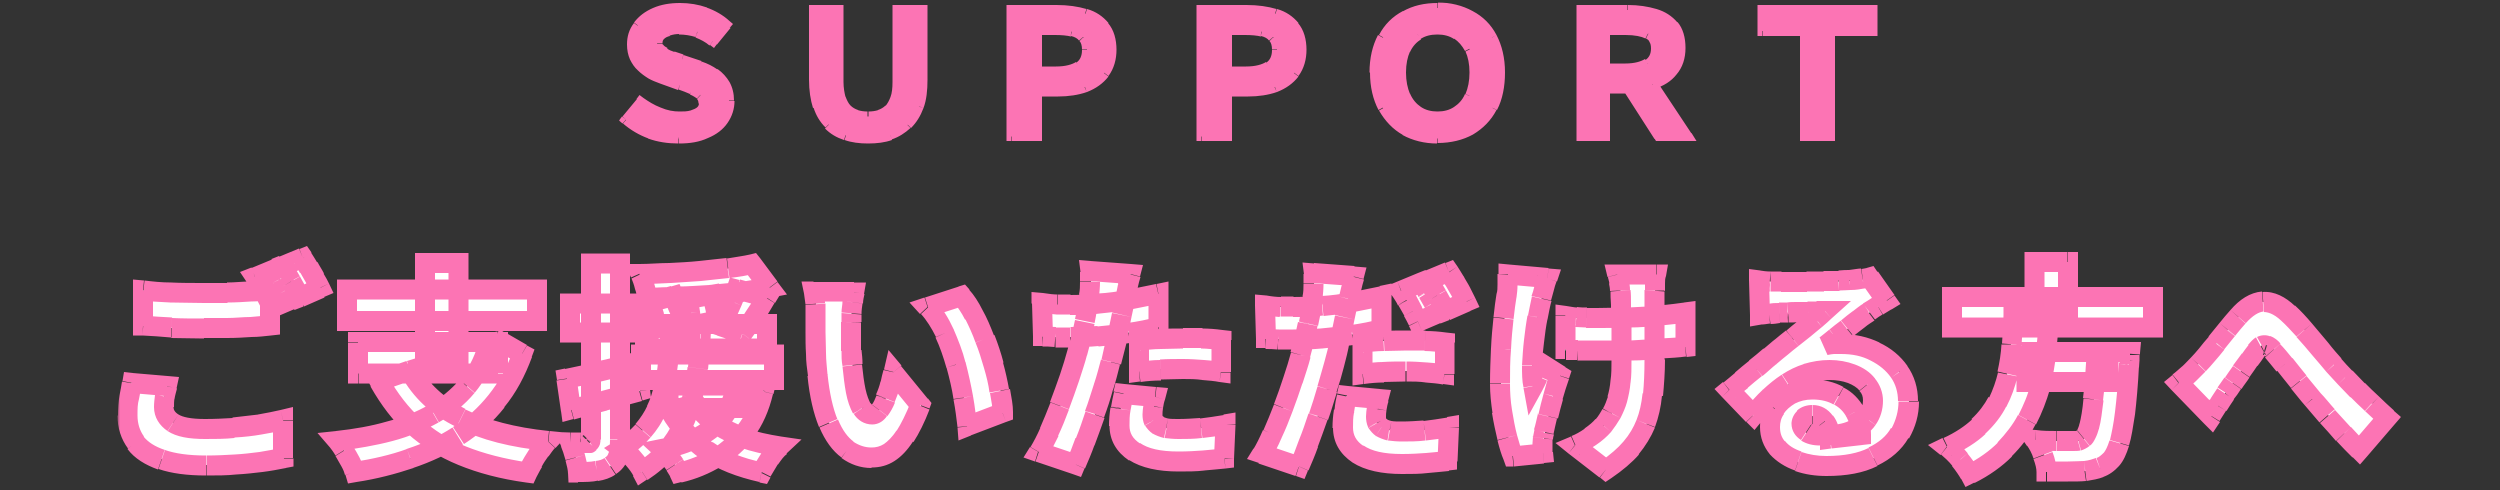
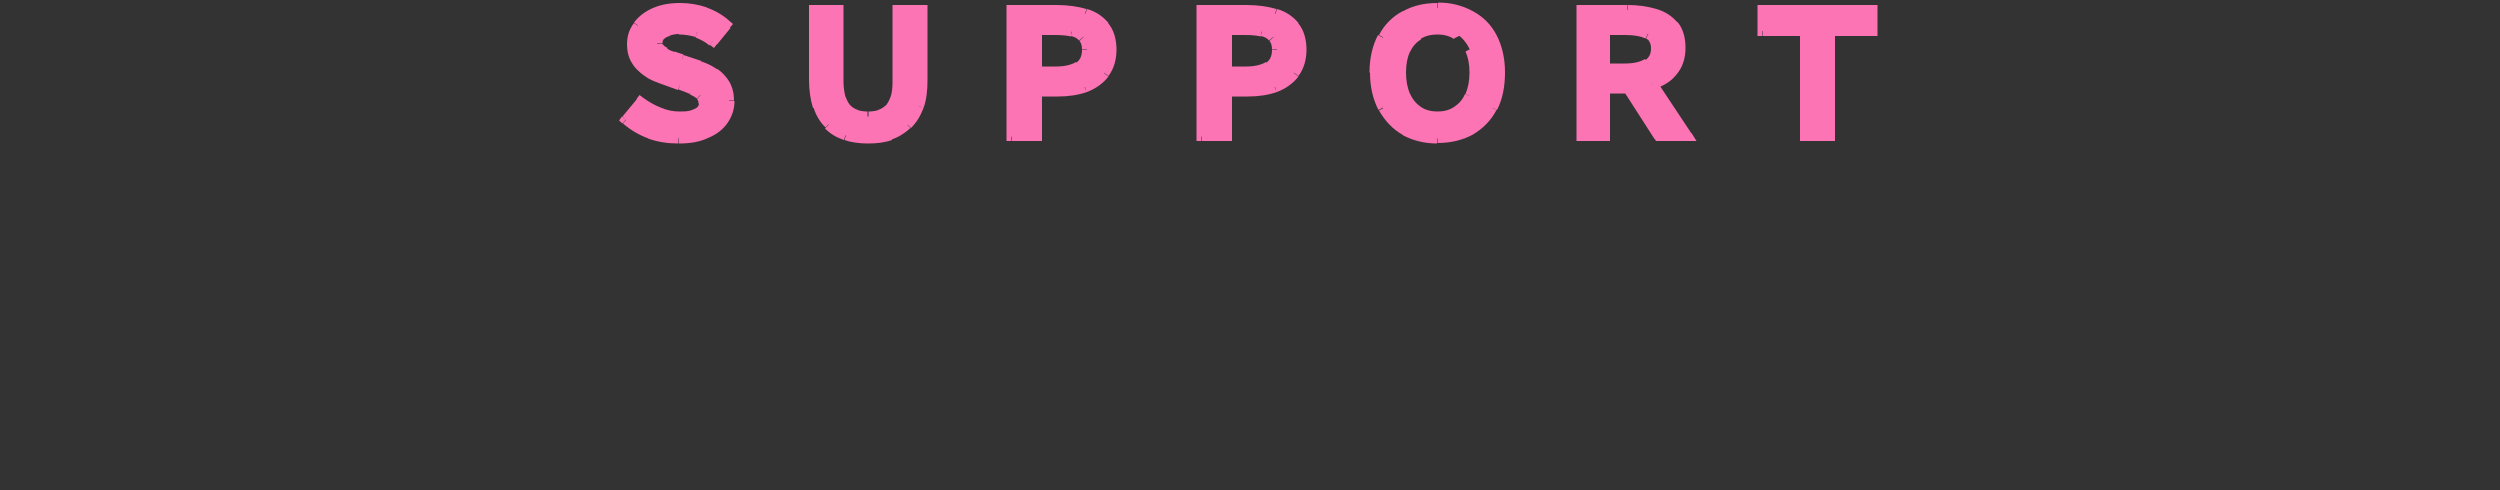
<svg xmlns="http://www.w3.org/2000/svg" id="_レイヤー_1" data-name="レイヤー_1" version="1.1" viewBox="0 0 500 98">
  <rect x="0" y="0" width="500" height="98" fill="#333333" stroke="none" />
  <defs>
    <style>
      .st0 {
        mask: url(#mask-1);
      }

      .st1 {
        fill: #fff;
      }

      .st2 {
        mask: url(#mask);
      }

      .st3 {
        fill: #fc74b4;
      }
    </style>
    <mask id="mask" x="123.5" y=".2" width="253" height="29" maskUnits="userSpaceOnUse">
      <g id="path-1-outside-1_517_3">
        <rect class="st1" x="123.5" y=".2" width="253" height="29" />
        <path d="M135.8,27.7c-2,0-3.9-.3-5.8-1-1.8-.7-3.4-1.6-4.8-2.8l2.9-3.5c1,.8,2.2,1.5,3.6,2.1,1.4.5,2.8.8,4.1.8s1.7,0,2.4-.3c.7-.2,1.3-.5,1.8-.9.5-.4.7-.9.7-1.5s-.2-1.2-.6-1.6c-.4-.4-1-.8-1.8-1.1-.7-.3-1.5-.6-2.4-.9l-3.6-1.3c-.7-.2-1.4-.6-2.1-1-.7-.4-1.3-.9-1.9-1.4-.6-.6-1-1.2-1.4-2-.3-.7-.5-1.6-.5-2.6,0-1.4.4-2.7,1.2-3.7.8-1.1,1.9-2,3.4-2.6,1.5-.6,3.1-1,5-1s3.4.3,5,.8c1.6.6,3,1.4,4.2,2.5l-2.7,3.3c-1-.7-2-1.3-3.1-1.7-1.1-.4-2.3-.6-3.6-.6s-1.5.1-2.2.3c-.7.2-1.2.5-1.6.9-.4.4-.6.9-.6,1.5s.1.8.4,1.2c.3.3.7.6,1.1.9.5.2,1,.5,1.6.7.6.2,1.2.4,1.8.6l3.6,1.2c1.1.4,2.1.9,3,1.5.9.6,1.6,1.4,2.1,2.3.5.9.8,2,.8,3.2s-.4,2.7-1.2,3.8c-.8,1.1-2,2-3.5,2.7-1.5.7-3.3,1-5.4,1ZM173.6,27.7c-1.6,0-3.1-.2-4.4-.6-1.3-.4-2.4-1.1-3.4-2.1-.9-1-1.6-2.2-2.1-3.6-.5-1.5-.7-3.3-.7-5.4V2h4.9v14.4c0,1.3.1,2.4.4,3.3.3.9.7,1.6,1.2,2.1.5.5,1.2.9,1.9,1.2.7.2,1.5.3,2.3.3s1.6-.1,2.3-.3c.7-.2,1.3-.6,1.9-1.2.5-.5,1-1.3,1.3-2.1.3-.9.4-2,.4-3.3V2h5v13.9c0,2.1-.3,3.9-.8,5.4-.5,1.5-1.2,2.7-2.2,3.6-1,.9-2.1,1.6-3.4,2.1-1.3.4-2.8.6-4.5.6ZM202.3,27.2V2h9c2.2,0,4,.2,5.7.7,1.6.5,2.9,1.3,3.8,2.5,1,1.2,1.4,2.7,1.4,4.7s-.5,3.5-1.4,4.7c-.9,1.2-2.2,2.1-3.8,2.8-1.6.6-3.4.9-5.5.9h-4.2v8.9h-5ZM207.4,14.3h3.8c2.1,0,3.6-.4,4.6-1.1,1-.7,1.6-1.8,1.6-3.3s-.2-1.8-.7-2.4c-.5-.6-1.2-1-2.2-1.2-.9-.2-2.1-.4-3.4-.4h-3.6v8.4ZM240.3,27.2V2h9c2.2,0,4,.2,5.7.7,1.6.5,2.9,1.3,3.8,2.5,1,1.2,1.4,2.7,1.4,4.7s-.5,3.5-1.4,4.7c-.9,1.2-2.2,2.1-3.8,2.8-1.6.6-3.4.9-5.5.9h-4.2v8.9h-5ZM245.4,14.3h3.8c2.1,0,3.6-.4,4.6-1.1,1-.7,1.6-1.8,1.6-3.3s-.2-1.8-.7-2.4c-.5-.6-1.2-1-2.2-1.2-.9-.2-2.1-.4-3.4-.4h-3.6v8.4ZM287.5,27.7c-2.4,0-4.6-.5-6.5-1.6-1.9-1.1-3.4-2.6-4.4-4.5-1.1-2-1.6-4.3-1.6-7.1s.5-5.1,1.6-7c1.1-1.9,2.5-3.4,4.4-4.4,1.9-1,4-1.5,6.5-1.5s4.6.5,6.5,1.5c1.9,1,3.3,2.5,4.4,4.4,1.1,1.9,1.6,4.2,1.6,7s-.5,5.1-1.5,7.1c-1,1.9-2.5,3.5-4.3,4.5-1.9,1-4.1,1.6-6.6,1.6ZM287.5,23.3c1.5,0,2.8-.4,3.8-1.1,1.1-.7,2-1.7,2.6-3.1.6-1.3.9-2.9.9-4.7s-.3-3.3-.9-4.6c-.6-1.3-1.5-2.3-2.5-3s-2.4-1-3.9-1-2.8.3-3.9,1c-1.1.7-1.9,1.7-2.5,3-.6,1.3-.9,2.8-.9,4.6s.3,3.4.9,4.7c.6,1.3,1.5,2.3,2.6,3.1,1.1.7,2.4,1.1,3.8,1.1ZM316.3,27.2V2h9.2c2,0,3.9.2,5.4.7,1.6.5,2.8,1.3,3.7,2.4.9,1.1,1.4,2.6,1.4,4.6s-.5,3.4-1.5,4.6c-1,1.2-2.4,2.1-4.1,2.6l6.9,10.4h-5.7l-6.1-9.5h-4.6v9.5h-4.8ZM321,13.7h4.1c1.9,0,3.4-.3,4.5-1,1-.7,1.6-1.7,1.6-3.1s-.5-2.3-1.6-2.9c-1-.5-2.5-.8-4.5-.8h-4.1v7.8ZM361,27.2V6.2h-8.4V2h22v4.2h-8.5v21.1h-5.1Z" />
      </g>
    </mask>
    <mask id="mask-1" x="23.5" y="48.2" width="457" height="50" maskUnits="userSpaceOnUse">
      <g id="path-3-outside-2_517_3">
        <rect class="st1" x="23.5" y="48.2" width="457" height="50" />
        <path d="M28.6,58.1c1.6.2,3.5.3,5.5.4,2.1,0,4.3.1,6.6.1s3,0,4.6,0c1.6,0,3.2-.1,4.7-.2,1.5,0,2.9-.2,4-.3v7.1c-1,0-2.3.2-3.8.3s-3.1.2-4.8.2c-1.6,0-3.2,0-4.6,0-2.3,0-4.5,0-6.5-.1-2-.1-3.9-.2-5.7-.4v-7.1ZM33.4,77.2c-.2.7-.3,1.4-.5,2.1-.1.7-.2,1.4-.2,2.1,0,1.3.6,2.3,1.8,3.1,1.3.8,3.4,1.2,6.4,1.2s3.9,0,5.7-.2c1.8-.1,3.6-.3,5.3-.6,1.7-.3,3.3-.6,4.7-.9v7.5c-1.4.3-2.9.6-4.5.8-1.6.2-3.3.4-5.1.5-1.8.1-3.7.2-5.8.2-3.6,0-6.5-.4-8.8-1.2-2.3-.8-4-1.9-5.2-3.4-1.1-1.5-1.7-3.3-1.7-5.4s.1-2.6.3-3.7c.2-1.1.4-2,.5-2.8l7,.6ZM55.1,53.7c.4.5.8,1.2,1.2,1.9.4.7.9,1.5,1.2,2.2.4.7.7,1.4,1,1.9l-4.2,1.8c-.5-.9-1-1.9-1.6-3.1-.6-1.2-1.2-2.2-1.8-3l4.1-1.7ZM60.6,51.6c.4.6.8,1.2,1.2,2,.4.7.9,1.5,1.3,2.2.4.7.7,1.3,1,1.8l-4.1,1.8c-.4-.9-1-1.9-1.6-3.1-.6-1.2-1.3-2.2-1.8-3l4.1-1.7ZM82,74.2c2.2,4,5.6,7.2,10.2,9.5,4.6,2.3,10.4,3.8,17.4,4.5-.5.5-1,1.1-1.5,1.9-.5.7-1,1.5-1.5,2.3s-.9,1.5-1.1,2.1c-5-.7-9.3-1.8-13-3.3-3.7-1.5-6.9-3.5-9.6-5.9-2.7-2.5-5-5.5-7-9l6.1-2.1ZM71.6,68.4h27.9v6.2h-27.9v-6.2ZM69.4,57.9h38.1v6.3h-38.1v-6.3ZM85,52.6h6.7v18.6h-6.7v-18.6ZM97.5,68.4h1.3l1.1-.2,4.5,2.6c-1.3,3.7-3,6.8-5.2,9.5-2.2,2.7-4.7,5-7.6,6.9-2.9,1.8-6.1,3.4-9.6,4.5-3.5,1.2-7.1,2.1-11,2.7-.2-.6-.5-1.3-.9-2.1-.4-.8-.8-1.5-1.3-2.3-.5-.8-.9-1.4-1.3-1.8,3.8-.4,7.2-1.1,10.5-2,3.3-.9,6.2-2.1,8.8-3.5,2.6-1.5,4.8-3.3,6.6-5.4,1.8-2.2,3.2-4.8,4.1-7.7v-1.1ZM129,64.8h24.4v4.9h-24.4v-4.9ZM128.2,70.9h26.6v5.1h-26.6v-5.1ZM133.7,77.1h14.7v4.5h-14.7v-4.5ZM130,60.5l4.8-1.3c.3.8.7,1.6,1,2.6.4.9.6,1.7.8,2.4l-5.1,1.6c-.1-.7-.4-1.5-.7-2.5-.3-1-.6-1.9-.9-2.7ZM137.5,59.8l4.9-.9c.2.8.5,1.7.7,2.7.2,1,.4,1.8.4,2.5l-5.2,1.1c0-.7-.1-1.5-.3-2.6-.1-1-.3-2-.5-2.8ZM150.4,52.8l3.5,4.7c-1.8.4-3.7.7-5.7.9-2,.2-4.1.4-6.2.6-2.1.1-4.3.3-6.4.4-2.1,0-4.2.1-6.2.2,0-.7-.2-1.5-.5-2.4-.3-.9-.5-1.7-.8-2.3,2,0,4-.1,6-.2,2-.1,4-.3,6-.4,2-.2,3.8-.4,5.6-.6,1.8-.2,3.4-.5,4.8-.8ZM139.1,80.7c1,1.5,2.3,2.8,3.9,4,1.6,1.1,3.5,2.1,5.7,2.9,2.2.8,4.6,1.3,7.3,1.7-.6.6-1.3,1.4-2,2.5-.7,1-1.3,1.9-1.7,2.7-4.3-.9-7.9-2.3-10.9-4.4-3-2.1-5.4-4.7-7.3-7.9l5.1-1.5ZM147.4,57.9l5.9,1.6c-.8,1.3-1.7,2.6-2.5,3.9-.9,1.3-1.6,2.4-2.3,3.3l-4.4-1.5c.4-.7.8-1.4,1.2-2.3.4-.9.8-1.7,1.1-2.6.4-.9.7-1.7.9-2.4ZM147.2,77.1h2.2c0-.1,3.4,1.2,3.4,1.2-.8,3.2-2,5.8-3.6,8-1.6,2.1-3.5,3.9-5.8,5.2-2.2,1.3-4.7,2.3-7.5,3-.2-.4-.5-1-.9-1.6-.4-.6-.8-1.2-1.3-1.8-.4-.6-.8-1-1.2-1.4,2.6-.5,4.9-1.2,6.9-2.2s3.7-2.2,5-3.8c1.3-1.6,2.3-3.5,2.9-5.9v-.8ZM133.9,67.9h6.1c-.1,1.9-.3,3.9-.5,5.9-.2,2-.6,3.9-1.1,5.9-.5,1.9-1.1,3.8-2,5.5-.8,1.8-1.9,3.4-3.2,5-1.3,1.6-2.9,3-4.9,4.2-.4-.8-1-1.6-1.8-2.5s-1.5-1.6-2.3-2.2c1.7-1,3.1-2.2,4.2-3.5,1.1-1.3,2.1-2.7,2.7-4.2.7-1.5,1.2-3,1.5-4.6.4-1.6.6-3.2.7-4.8.2-1.6.3-3.2.4-4.8ZM113.4,75.7c1.8-.4,3.9-.8,6.4-1.4,2.5-.6,4.9-1.2,7.4-1.8l.8,5.7c-2.3.6-4.7,1.3-7.1,1.9-2.4.6-4.6,1.2-6.6,1.8l-.9-6.2ZM114,60.7h13.5v5.9h-13.5v-5.9ZM118.2,52.7h5.9v35.2c0,1.4-.1,2.5-.4,3.3-.3.9-.8,1.5-1.5,2-.7.5-1.6.8-2.7,1-1,.2-2.3.3-3.7.3,0-.8-.2-1.8-.6-2.9-.3-1.1-.6-2.1-1-3,.7,0,1.4,0,2,0,.6,0,1.1,0,1.4,0,.3,0,.4,0,.5-.1.1,0,.2-.3.2-.6v-35.2ZM170.8,58.4c-.1.6-.2,1.3-.3,2.1,0,.8-.2,1.5-.2,2.2,0,.7,0,1.3,0,1.7v2.9c0,1,0,1.9,0,2.9,0,.9,0,1.9.2,2.9.2,1.9.4,3.6.7,5.1.3,1.5.7,2.6,1.2,3.5.5.8,1.2,1.2,2.1,1.2s1-.3,1.4-.9c.4-.6.8-1.3,1.2-2.2.4-.9.7-1.8,1-2.8.3-1,.5-1.8.7-2.6l5.4,6.6c-1,2.6-2,4.6-3,6.2-1,1.5-2,2.6-3.1,3.3-1.1.7-2.3,1-3.6,1s-3.3-.5-4.8-1.6c-1.5-1.1-2.7-2.8-3.8-5.2-1-2.4-1.7-5.6-2.2-9.6-.1-1.4-.3-2.9-.4-4.4,0-1.5-.1-2.9-.1-4.3v-3.4c0-.7,0-1.4,0-2.3,0-.9-.2-1.7-.3-2.5h8.2ZM192.4,59.2c.9,1,1.7,2.2,2.5,3.7s1.5,3.1,2.2,4.8c.7,1.7,1.3,3.5,1.8,5.3.5,1.8.9,3.5,1.2,5.1.3,1.6.5,3.1.6,4.4l-7.1,2.7c-.1-1.7-.4-3.6-.8-5.7-.4-2.1-.9-4.3-1.5-6.6-.6-2.3-1.4-4.4-2.3-6.4-.9-2-2-3.7-3.3-5.1l6.8-2.2ZM226.1,54.8c-.2.7-.4,1.5-.6,2.4-.2.9-.3,1.6-.4,2.1-.2,1-.5,2.2-.8,3.7-.3,1.5-.6,3-1,4.7-.4,1.6-.8,3.2-1.1,4.7-.4,1.5-.9,3.2-1.4,5-.6,1.8-1.2,3.6-1.8,5.5-.6,1.8-1.3,3.6-1.9,5.4-.6,1.7-1.3,3.2-1.9,4.6l-7.4-2.5c.6-1.1,1.3-2.4,2.1-4,.7-1.6,1.5-3.3,2.2-5.2.7-1.9,1.4-3.7,2-5.5.6-1.8,1.1-3.5,1.5-5.1.3-1.1.6-2.1.8-3.2.3-1.1.5-2.1.7-3,.2-1,.4-1.9.5-2.8.1-.9.3-1.7.4-2.4.1-.9.2-1.8.2-2.7,0-.9,0-1.6,0-2.2l8.1.6ZM214.1,61c1.9,0,3.8,0,5.8-.3,2-.2,3.9-.4,5.9-.7,2-.4,4-.7,5.9-1.2v6.6c-1.8.4-3.8.8-5.9,1.1-2.1.3-4.2.5-6.2.7-2,.1-3.9.2-5.6.2s-2.1,0-3,0c-.9,0-1.7-.1-2.5-.1l-.2-6.6c1.2.1,2.2.2,3,.3.8,0,1.7,0,2.6,0ZM227.8,68.1c1.3-.1,2.7-.3,4.2-.4,1.6,0,3.1-.1,4.5-.1s2.5,0,3.8,0c1.3,0,2.7.2,4,.3v6.4c-1.2-.1-2.4-.3-3.7-.4-1.3-.1-2.7-.2-4-.2s-3.1,0-4.5.1c-1.4,0-2.8.2-4.2.4v-6.2ZM231.1,79.4c-.1.6-.3,1.2-.4,1.8-.1.6-.2,1.2-.2,1.6s0,.9.3,1.3c.2.4.5.7.9.9.4.3,1,.5,1.6.6.7.1,1.5.2,2.5.2,1.5,0,3,0,4.5-.2,1.6-.2,3.2-.4,4.9-.7l-.3,6.8c-1.3.1-2.7.3-4.2.4-1.5.1-3.2.2-5,.2-3.8,0-6.8-.7-8.8-2-2-1.3-3-3.1-3-5.3s0-2.2.3-3.3c.2-1.1.4-2.1.6-2.9l6.3.6ZM270.8,55.3c-.2.7-.4,1.5-.6,2.4-.2.9-.4,1.6-.5,2.1-.2,1-.5,2.2-.8,3.7-.3,1.5-.6,3-1,4.7-.4,1.6-.7,3.2-1.1,4.7-.4,1.5-.9,3.2-1.5,5-.5,1.8-1.1,3.6-1.8,5.5-.6,1.8-1.3,3.6-1.9,5.4-.6,1.7-1.3,3.2-1.9,4.6l-7.4-2.5c.7-1.1,1.4-2.4,2.1-4,.7-1.6,1.5-3.3,2.2-5.2.7-1.9,1.4-3.7,2-5.5.6-1.8,1.1-3.5,1.5-5.1.3-1.1.6-2.1.8-3.2.3-1.1.5-2.1.7-3,.2-1,.4-1.9.6-2.8.1-.9.3-1.7.4-2.4.1-.9.2-1.8.2-2.7,0-.9,0-1.6,0-2.2l8.1.6ZM258.7,61.4c1.9,0,3.8,0,5.8-.3,2-.2,3.9-.4,5.9-.7,2-.4,4-.7,5.9-1.2v6.6c-1.8.4-3.8.8-5.9,1.1-2.1.3-4.2.5-6.2.7-2,.1-3.9.2-5.6.2s-2.2,0-3,0c-.9,0-1.7-.1-2.4-.1l-.2-6.6c1.2.1,2.2.2,3,.3.8,0,1.7,0,2.7,0ZM272.5,68.6c1.3-.1,2.7-.3,4.2-.4,1.6,0,3.1-.1,4.5-.1s2.5,0,3.8,0c1.3,0,2.7.2,4,.3v6.4c-1.2-.1-2.4-.3-3.7-.4-1.3-.1-2.7-.2-4-.2s-3.1,0-4.5.1c-1.4,0-2.8.2-4.2.4v-6.2ZM275.7,79.8c-.1.6-.3,1.2-.4,1.8-.1.6-.2,1.2-.2,1.6s0,.9.3,1.3c.2.4.5.7.9.9.4.3,1,.5,1.6.6.7.1,1.5.2,2.5.2,1.5,0,3,0,4.5-.2,1.6-.2,3.2-.4,4.9-.7l-.3,6.8c-1.3.1-2.7.3-4.2.4-1.5.1-3.2.2-5,.2-3.8,0-6.8-.7-8.8-2-2-1.3-3-3.1-3-5.3s0-2.2.3-3.3c.2-1.1.4-2.1.5-2.9l6.4.6ZM284.4,56.5c.4.5.8,1.2,1.2,1.9.4.7.9,1.5,1.2,2.2.4.7.7,1.4,1,1.9l-4.2,1.8c-.3-.6-.6-1.3-1-2-.4-.7-.8-1.5-1.2-2.2-.4-.7-.8-1.4-1.2-1.9l4.1-1.7ZM289.8,54.4c.4.6.8,1.2,1.2,2,.4.7.9,1.5,1.3,2.2.4.7.7,1.3,1,1.8l-4.1,1.8c-.4-.9-1-1.9-1.6-3.1-.6-1.2-1.3-2.2-1.8-3l4.1-1.7ZM331.2,54.9c0,.6-.1,1.1-.2,1.7,0,.6,0,1.1,0,1.6,0,.4,0,1.1,0,2v11.7c0,2.6-.1,5-.4,7.1-.2,2.1-.6,4-1.3,5.8-.7,1.7-1.7,3.3-2.9,4.8-1.3,1.5-2.9,2.9-5.1,4.4l-6.2-4.8c.9-.4,2-1,3-1.7,1.1-.7,2-1.5,2.6-2.2.6-.8,1.2-1.6,1.6-2.5.5-.9.9-1.8,1.1-2.8.3-1.1.5-2.2.6-3.5.1-1.3.2-2.8.2-4.5v-3.2c0-1.3,0-2.6,0-3.9,0-1.3,0-2.6,0-3.7,0-1.2,0-2.1-.1-2.8,0-.6-.1-1.1-.2-1.8-.1-.6-.2-1.1-.3-1.5h7.7ZM313.1,63.2c.8,0,1.5.2,2.2.3.7,0,1.4.1,2.1.1.7,0,1.4,0,2.2,0,1.9,0,4,0,6.2-.1,2.2,0,4.3-.2,6.3-.4,2-.2,3.7-.4,5.1-.6v6.9c-1.4.1-3,.2-5,.4-1.9,0-4,.2-6.2.3-2.1,0-4.2,0-6.3,0s-1.2,0-2,0c-.7,0-1.5,0-2.3,0-.8,0-1.5,0-2.3,0v-6.7ZM309.5,55.7c-.2.6-.4,1.3-.7,2.1-.2.8-.4,1.4-.5,1.9-.2,1-.5,2.3-.8,3.8-.3,1.5-.5,3.1-.7,4.8-.2,1.7-.3,3.3-.4,4.9,0,1.6,0,2.9.3,4,.3-.5.6-1.2,1-2,.4-.8.7-1.6,1-2.2l3.3,2.1c-.5,1.4-.9,2.8-1.3,4.2-.4,1.4-.7,2.7-1,3.9-.3,1.2-.5,2.3-.7,3.2,0,.4-.2.8-.2,1.2,0,.4,0,.8,0,1v.9c0,.4,0,.7,0,1.1l-6,.6c-.3-.9-.7-2.1-1.1-3.7-.4-1.6-.8-3.3-1.1-5.2-.3-1.9-.4-3.8-.4-5.5s0-4.8.2-7c.1-2.2.3-4.3.5-6.1.2-1.8.4-3.4.6-4.5.1-.7.2-1.4.2-2.2,0-.8,0-1.5,0-2.1l7.9.7ZM351.8,56.1c.7,0,1.4.2,2.2.2.8,0,1.6,0,2.3,0h2.1c.9,0,1.9,0,3,0,1.1,0,2.3,0,3.4,0,1.1,0,2.2,0,3.1,0,.9,0,1.7-.1,2.2-.1,1.1,0,1.9-.2,2.5-.3.6,0,1.1-.2,1.4-.3l3.3,4.7c-.6.4-1.1.7-1.7,1.1-.6.3-1.1.7-1.7,1.1-.6.4-1.3.9-2.1,1.5-.8.6-1.5,1.2-2.3,1.8-.8.6-1.6,1.2-2.3,1.8-.7.6-1.4,1.1-2,1.6.6-.1,1.1-.2,1.6-.2.5,0,1,0,1.5,0,2.5,0,4.8.5,6.8,1.5,2.1,1,3.7,2.4,4.9,4.1,1.2,1.7,1.8,3.7,1.8,5.9s-.6,4.4-1.7,6.4c-1.1,2-2.9,3.5-5.3,4.7-2.4,1.2-5.5,1.8-9.3,1.8s-3.9-.3-5.7-.9c-1.7-.6-3.1-1.5-4.1-2.6-1-1.2-1.5-2.6-1.5-4.2s.4-2.5,1.1-3.7c.7-1.1,1.7-2.1,3-2.8s2.8-1.1,4.4-1.1,3.8.4,5.2,1.2c1.4.8,2.5,1.9,3.3,3.3.8,1.4,1.2,2.9,1.2,4.6l-6.2.7c0-1.4-.3-2.6-1-3.4-.6-.9-1.4-1.3-2.5-1.3s-1.3.2-1.7.6c-.4.4-.6.7-.6,1.2,0,.7.3,1.2,1,1.7.7.4,1.6.7,2.7.7,2.5,0,4.5-.3,6.1-.8,1.6-.6,2.7-1.3,3.5-2.4.8-1.1,1.1-2.3,1.1-3.7s-.4-2.3-1.2-3.3c-.8-.9-1.8-1.7-3.1-2.2-1.3-.5-2.8-.7-4.4-.7s-3.1.2-4.5.7c-1.4.4-2.7,1.1-3.9,1.9-1.2.8-2.4,1.7-3.6,2.9-1.1,1.1-2.2,2.3-3.3,3.6l-4.8-5c.7-.6,1.5-1.2,2.5-2,.9-.8,1.9-1.6,2.9-2.4,1-.9,2-1.7,2.9-2.4.9-.8,1.7-1.4,2.3-1.9.6-.5,1.3-1.1,2.1-1.7.8-.6,1.6-1.2,2.4-1.9.8-.7,1.6-1.3,2.3-1.9.7-.6,1.4-1.2,1.9-1.6-.4,0-1,0-1.6,0-.6,0-1.2,0-1.9,0-.7,0-1.4,0-2.1,0-.7,0-1.3,0-1.9.1-.6,0-1.2,0-1.6,0-.6,0-1.3,0-2.1.2-.7,0-1.4.1-1.9.2l-.2-6.9ZM390.4,59.4h40.2v6.1h-40.2v-6.1ZM405.3,70.4h16.5v6h-16.5v-6ZM419.4,70.4h6.6s0,.2,0,.5c0,.3,0,.7,0,1.1,0,.4,0,.8,0,1.1-.2,3.9-.5,7.1-.8,9.6-.3,2.5-.7,4.5-1.1,5.9-.4,1.4-.9,2.5-1.5,3.2-.7.8-1.5,1.4-2.4,1.7-.8.3-1.8.6-2.9.7-.9,0-2.1.1-3.4.1s-2.8,0-4.3,0c0-.9-.3-2-.7-3.2-.4-1.2-1-2.2-1.6-3.1,1.5.1,2.9.2,4.3.2,1.4,0,2.4,0,3.1,0s.9,0,1.2,0c.4,0,.7-.2,1-.5.4-.4.8-1.2,1.1-2.4.3-1.3.6-3.1.8-5.4.3-2.3.5-5.1.7-8.5v-1ZM402.6,63.1h7.2c-.1,2.4-.3,4.8-.6,7.2-.2,2.4-.6,4.7-1.2,7-.6,2.3-1.5,4.5-2.6,6.7-1.1,2.1-2.6,4.1-4.4,5.9-1.8,1.8-4.2,3.5-7,4.9-.5-.9-1.1-1.8-2-2.9-.9-1-1.7-1.9-2.6-2.6,2.6-1.2,4.6-2.6,6.2-4.1,1.6-1.5,2.9-3.2,3.8-4.9.9-1.8,1.6-3.6,2-5.5.4-1.9.7-3.9.8-5.9.1-2,.3-4,.4-5.9ZM406.9,52.4h6.6v9.3h-6.6v-9.3ZM435.7,76.6c.7-.6,1.4-1.2,2-1.8.6-.6,1.3-1.2,2-2,.5-.5,1-1.1,1.6-1.8.6-.7,1.3-1.5,2-2.4.7-.9,1.4-1.8,2.2-2.6.7-.9,1.5-1.8,2.2-2.6,1.7-1.9,3.3-2.9,4.9-3,1.6-.1,3.3.6,5,2.2,1.1,1,2.2,2.1,3.3,3.4,1.1,1.3,2.2,2.5,3.2,3.7,1,1.2,2,2.3,2.8,3.2.7.8,1.5,1.6,2.3,2.5.8.8,1.6,1.7,2.5,2.6.9.9,1.8,1.8,2.8,2.7,1,.9,2,1.8,3.1,2.8l-5.5,6.4c-1-1-2.1-2-3.2-3.2-1.1-1.2-2.2-2.4-3.2-3.6-1.1-1.2-2-2.4-2.9-3.4-.9-1.1-1.8-2.2-2.8-3.4-1-1.2-1.9-2.4-2.8-3.5-.9-1.1-1.7-2.1-2.4-2.9-.4-.5-.9-.8-1.2-.9-.4-.1-.7-.1-1.1,0-.3.2-.7.5-1.1,1-.4.5-.8,1.1-1.4,1.8-.5.7-1.1,1.5-1.7,2.3-.6.8-1.1,1.6-1.6,2.3-.5.8-1,1.4-1.5,2-.5.8-1,1.6-1.5,2.4-.5.8-1,1.5-1.4,2.2l-6.5-6.7Z" />
      </g>
    </mask>
  </defs>
  <path class="st3" d="M135.8,27.7c-2,0-3.9-.3-5.8-1-1.8-.7-3.4-1.6-4.8-2.8l2.9-3.5c1,.8,2.2,1.5,3.6,2.1,1.4.5,2.8.8,4.1.8s1.7,0,2.4-.3c.7-.2,1.3-.5,1.8-.9.5-.4.7-.9.7-1.5s-.2-1.2-.6-1.6c-.4-.4-1-.8-1.8-1.1-.7-.3-1.5-.6-2.4-.9l-3.6-1.3c-.7-.2-1.4-.6-2.1-1-.7-.4-1.3-.9-1.9-1.4-.6-.6-1-1.2-1.4-2-.3-.7-.5-1.6-.5-2.6,0-1.4.4-2.7,1.2-3.7.8-1.1,1.9-2,3.4-2.6,1.5-.6,3.1-1,5-1s3.4.3,5,.8c1.6.6,3,1.4,4.2,2.5l-2.7,3.3c-1-.7-2-1.3-3.1-1.7-1.1-.4-2.3-.6-3.6-.6s-1.5.1-2.2.3c-.7.2-1.2.5-1.6.9-.4.4-.6.9-.6,1.5s.1.8.4,1.2c.3.3.7.6,1.1.9.5.2,1,.5,1.6.7.6.2,1.2.4,1.8.6l3.6,1.2c1.1.4,2.1.9,3,1.5.9.6,1.6,1.4,2.1,2.3.5.9.8,2,.8,3.2s-.4,2.7-1.2,3.8c-.8,1.1-2,2-3.5,2.7-1.5.7-3.3,1-5.4,1ZM173.6,27.7c-1.6,0-3.1-.2-4.4-.6-1.3-.4-2.4-1.1-3.4-2.1-.9-1-1.6-2.2-2.1-3.6-.5-1.5-.7-3.3-.7-5.4V2h4.9v14.4c0,1.3.1,2.4.4,3.3.3.9.7,1.6,1.2,2.1.5.5,1.2.9,1.9,1.2.7.2,1.5.3,2.3.3s1.6-.1,2.3-.3c.7-.2,1.3-.6,1.9-1.2.5-.5,1-1.3,1.3-2.1.3-.9.4-2,.4-3.3V2h5v13.9c0,2.1-.3,3.9-.8,5.4-.5,1.5-1.2,2.7-2.2,3.6-1,.9-2.1,1.6-3.4,2.1-1.3.4-2.8.6-4.5.6ZM202.3,27.2V2h9c2.2,0,4,.2,5.7.7,1.6.5,2.9,1.3,3.8,2.5,1,1.2,1.4,2.7,1.4,4.7s-.5,3.5-1.4,4.7c-.9,1.2-2.2,2.1-3.8,2.8-1.6.6-3.4.9-5.5.9h-4.2v8.9h-5ZM207.4,14.3h3.8c2.1,0,3.6-.4,4.6-1.1,1-.7,1.6-1.8,1.6-3.3s-.2-1.8-.7-2.4c-.5-.6-1.2-1-2.2-1.2-.9-.2-2.1-.4-3.4-.4h-3.6v8.4ZM240.3,27.2V2h9c2.2,0,4,.2,5.7.7,1.6.5,2.9,1.3,3.8,2.5,1,1.2,1.4,2.7,1.4,4.7s-.5,3.5-1.4,4.7c-.9,1.2-2.2,2.1-3.8,2.8-1.6.6-3.4.9-5.5.9h-4.2v8.9h-5ZM245.4,14.3h3.8c2.1,0,3.6-.4,4.6-1.1,1-.7,1.6-1.8,1.6-3.3s-.2-1.8-.7-2.4c-.5-.6-1.2-1-2.2-1.2-.9-.2-2.1-.4-3.4-.4h-3.6v8.4ZM287.5,27.7c-2.4,0-4.6-.5-6.5-1.6-1.9-1.1-3.4-2.6-4.4-4.5-1.1-2-1.6-4.3-1.6-7.1s.5-5.1,1.6-7c1.1-1.9,2.5-3.4,4.4-4.4,1.9-1,4-1.5,6.5-1.5s4.6.5,6.5,1.5c1.9,1,3.3,2.5,4.4,4.4,1.1,1.9,1.6,4.2,1.6,7s-.5,5.1-1.5,7.1c-1,1.9-2.5,3.5-4.3,4.5-1.9,1-4.1,1.6-6.6,1.6ZM287.5,23.3c1.5,0,2.8-.4,3.8-1.1,1.1-.7,2-1.7,2.6-3.1.6-1.3.9-2.9.9-4.7s-.3-3.3-.9-4.6c-.6-1.3-1.5-2.3-2.5-3s-2.4-1-3.9-1-2.8.3-3.9,1c-1.1.7-1.9,1.7-2.5,3-.6,1.3-.9,2.8-.9,4.6s.3,3.4.9,4.7c.6,1.3,1.5,2.3,2.6,3.1,1.1.7,2.4,1.1,3.8,1.1ZM316.3,27.2V2h9.2c2,0,3.9.2,5.4.7,1.6.5,2.8,1.3,3.7,2.4.9,1.1,1.4,2.6,1.4,4.6s-.5,3.4-1.5,4.6c-1,1.2-2.4,2.1-4.1,2.6l6.9,10.4h-5.7l-6.1-9.5h-4.6v9.5h-4.8ZM321,13.7h4.1c1.9,0,3.4-.3,4.5-1,1-.7,1.6-1.7,1.6-3.1s-.5-2.3-1.6-2.9c-1-.5-2.5-.8-4.5-.8h-4.1v7.8ZM361,27.2V6.2h-8.4V2h22v4.2h-8.5v21.1h-5.1Z" />
  <g class="st2">
-     <path class="st3" d="M130,26.7l-.3.9h0s0,0,0,0l.3-.9ZM125.2,23.9l-.8-.6-.6.8.7.6.7-.8ZM128.1,20.4l.6-.8-.8-.6-.6.8.8.6ZM131.7,22.5l-.4.9h0s.4-.9.4-.9ZM138.3,23l.2,1h0s0,0,0,0l-.3-1ZM140.1,22.1l.7.7h0l-.7-.7ZM140.1,19l.7-.7h0l-.7.7ZM138.4,17.9l-.4.9h0s0,0,0,0l.4-.9ZM136,17l-.3.9h0s.3-.9.3-.9ZM132.4,15.8l-.3.9h0s.3-.9.3-.9ZM130.2,14.8l-.5.9h0s0,0,0,0l.5-.9ZM128.3,13.4l-.7.7h0s0,0,0,0l.7-.7ZM126.9,11.4l-.9.4h0s0,0,0,0l.9-.4ZM127.6,5.1l.8.6h0s-.8-.6-.8-.6ZM131,2.5l.4.9h0s-.4-.9-.4-.9ZM141,2.4l-.3.9h0s.3-.9.3-.9ZM145.2,4.9l.8.6.6-.7-.7-.6-.7.7ZM142.6,8.2l-.6.8.8.6.6-.8-.8-.6ZM139.5,6.5l-.4.9h0s.3-.9.3-.9ZM133.7,6.2l.3,1h0s0,0,0,0l-.3-1ZM132.1,7.1l.7.7h0s-.7-.7-.7-.7ZM131.9,9.7l-.8.6h0s0,0,0,0l.7-.7ZM133,10.6l-.5.9h0s0,0,0,0l.5-.9ZM134.6,11.3l-.4.9h0s0,0,0,0l.3-.9ZM136.4,11.9l.3-.9h0s-.3.9-.3.9ZM140,13.1l.3-.9h0s-.3.9-.3.9ZM143,14.6l-.6.8h0s.6-.8.6-.8ZM145.1,16.9l.9-.5h0l-.9.5ZM144.7,24l.8.6-.8-.6ZM141.2,26.7l-.4-.9h0s.4.9.4.9ZM135.8,26.7c-1.9,0-3.7-.3-5.5-.9l-.7,1.9c1.9.7,4,1,6.1,1v-2ZM130.4,25.8c-1.7-.6-3.2-1.5-4.5-2.6l-1.3,1.5c1.5,1.3,3.2,2.3,5.1,3l.7-1.9ZM126,24.6l2.9-3.5-1.5-1.3-2.9,3.5,1.5,1.3ZM127.5,21.2c1.1.9,2.4,1.7,3.9,2.2l.7-1.9c-1.3-.5-2.4-1.2-3.4-1.9l-1.3,1.5ZM131.4,23.4c1.5.6,3,.9,4.5.9v-2c-1.2,0-2.4-.2-3.8-.8l-.7,1.9ZM135.9,24.3c1,0,1.8,0,2.7-.3l-.5-1.9c-.7.2-1.4.2-2.2.2v2ZM138.6,24c.9-.2,1.6-.6,2.2-1.1l-1.3-1.5c-.3.3-.8.5-1.4.7l.5,1.9ZM140.8,22.9c.7-.6,1-1.4,1-2.3h-2c0,.3-.1.6-.3.8l1.3,1.5ZM141.8,20.6c0-.9-.3-1.7-1-2.3l-1.4,1.5c.2.2.3.5.3.9h2ZM140.8,18.3c-.5-.5-1.3-.9-2.1-1.3l-.7,1.9c.7.3,1.1.6,1.4.8l1.4-1.5ZM138.8,17c-.8-.3-1.6-.6-2.5-1l-.6,1.9c.9.3,1.6.6,2.3.9l.8-1.8ZM136.3,16.1l-3.6-1.3-.7,1.9,3.6,1.3.7-1.9ZM132.7,14.8c-.6-.2-1.3-.5-2-.9l-1,1.8c.7.4,1.5.7,2.3,1l.7-1.9ZM130.8,13.9c-.6-.4-1.2-.8-1.8-1.3l-1.4,1.5c.6.6,1.3,1.1,2.1,1.6l1-1.7ZM129,12.7c-.5-.5-.9-1-1.2-1.7l-1.8.9c.4.8.9,1.6,1.6,2.2l1.4-1.4ZM127.8,11c-.3-.6-.4-1.3-.4-2.1h-2c0,1.1.2,2.1.6,3l1.8-.8ZM127.4,8.9c0-1.2.3-2.2,1-3.1l-1.6-1.2c-1,1.3-1.4,2.7-1.4,4.3h2ZM128.4,5.7c.7-.9,1.7-1.7,3-2.3l-.8-1.8c-1.6.7-2.8,1.6-3.8,2.9l1.6,1.2ZM131.4,3.4c1.3-.6,2.8-.9,4.6-.9V.6c-2,0-3.8.3-5.4,1l.8,1.8ZM136,2.6c1.7,0,3.2.3,4.7.8l.7-1.9c-1.7-.6-3.5-.9-5.4-.9v2ZM140.7,3.4c1.5.5,2.8,1.3,3.9,2.3l1.3-1.5c-1.3-1.2-2.9-2.1-4.6-2.7l-.7,1.9ZM144.5,4.3l-2.7,3.3,1.6,1.3,2.7-3.3-1.6-1.3ZM143.2,7.4c-1-.8-2.1-1.4-3.4-1.8l-.7,1.9c1,.4,2,.9,2.8,1.6l1.2-1.6ZM139.8,5.6c-1.2-.5-2.5-.7-4-.7v2c1.2,0,2.3.2,3.3.5l.7-1.9ZM135.9,4.9c-.9,0-1.7.1-2.5.3l.6,1.9c.6-.2,1.2-.3,1.9-.3v-2ZM133.5,5.2c-.8.2-1.5.6-2.1,1.1l1.4,1.5c.3-.3.7-.5,1.2-.6l-.5-1.9ZM131.4,6.4c-.6.6-.9,1.4-.9,2.2h2c0-.4.1-.6.3-.8l-1.4-1.5ZM130.5,8.6c0,.7.2,1.3.6,1.8l1.6-1.2c-.1-.2-.2-.3-.2-.5h-2ZM131.1,10.4c.4.4.8.8,1.4,1l1-1.8c-.4-.2-.7-.4-.9-.7l-1.5,1.4ZM132.5,11.5c.5.3,1.1.5,1.7.8l.7-1.9c-.6-.2-1.1-.4-1.5-.7l-.9,1.8ZM134.3,12.2c.6.2,1.2.4,1.8.6l.6-1.9c-.6-.2-1.2-.4-1.8-.6l-.7,1.9ZM136.1,12.9l3.6,1.2.6-1.9-3.6-1.2-.6,1.9ZM139.6,14.1c1,.4,1.9.8,2.8,1.4l1.1-1.6c-1-.7-2-1.2-3.2-1.6l-.7,1.9ZM142.4,15.5c.8.5,1.4,1.2,1.8,1.9l1.7-1c-.6-1-1.4-1.9-2.4-2.6l-1.1,1.7ZM144.2,17.4c.4.7.6,1.6.6,2.7h2c0-1.4-.3-2.6-.9-3.7l-1.7,1ZM144.9,20.1c0,1.2-.3,2.3-1,3.3l1.6,1.2c.9-1.3,1.4-2.8,1.4-4.4h-2ZM143.9,23.4c-.7,1-1.7,1.8-3.1,2.4l.8,1.8c1.7-.7,3-1.7,3.9-3l-1.6-1.2ZM140.8,25.8c-1.3.6-3,.9-5,.9v2c2.2,0,4.1-.3,5.8-1.1l-.8-1.8ZM165.7,24.9l-.7.7h0s.7-.7.7-.7ZM163.6,21.3l-.9.3h0s.9-.3.9-.3ZM162.8,2V1h-1v1h1ZM167.7,2h1V1h-1v1ZM168.1,19.7l-1,.3h0s0,0,0,0l.9-.3ZM169.4,21.8l-.7.7h0s0,0,0,0l.7-.7ZM171.2,23l-.3.9h0s0,0,0,0l.3-1ZM175.9,23l.3,1h0s0,0,0,0l-.3-.9ZM177.8,21.8l-.7-.7h0l.7.7ZM179,19.7l.9.3h0l-.9-.3ZM179.5,2V1h-1v1h1ZM184.5,2h1V1h-1v1ZM183.7,21.3l-.9-.3h0s.9.3.9.3ZM181.5,24.9l.7.7h0s-.7-.7-.7-.7ZM178.1,27l.3,1h0s0,0,0,0l-.3-.9ZM173.6,26.7c-1.5,0-2.9-.2-4.1-.6l-.6,1.9c1.4.5,3,.7,4.7.7v-2ZM169.4,26.1c-1.2-.4-2.2-1-3-1.8l-1.4,1.4c1.1,1.1,2.3,1.8,3.8,2.3l.6-1.9ZM166.5,24.2c-.8-.8-1.5-1.9-1.9-3.3l-1.9.6c.5,1.6,1.3,2.9,2.4,4l1.4-1.4ZM164.5,21c-.5-1.4-.7-3-.7-5.1h-2c0,2.2.3,4.1.8,5.7l1.9-.6ZM163.8,15.9V2h-2v13.9h2ZM162.8,3h4.9V1h-4.9v2ZM166.7,2v14.4h2V2h-2ZM166.7,16.4c0,1.4.1,2.6.5,3.6l1.9-.6c-.2-.8-.4-1.8-.4-3h-2ZM167.2,20c.3,1,.8,1.8,1.5,2.5l1.4-1.4c-.4-.4-.7-1-1-1.8l-1.9.6ZM168.7,22.5c.6.6,1.4,1.1,2.2,1.4l.7-1.9c-.6-.2-1.1-.5-1.5-.9l-1.4,1.4ZM170.9,23.9c.8.3,1.7.4,2.6.4v-2c-.7,0-1.4-.1-2-.3l-.6,1.9ZM173.6,24.3c.9,0,1.8-.1,2.7-.4l-.6-1.9c-.6.2-1.3.3-2,.3v2ZM176.2,23.9c.9-.3,1.6-.8,2.3-1.4l-1.4-1.4c-.4.4-.9.7-1.5.9l.6,1.9ZM178.5,22.5c.7-.7,1.2-1.5,1.5-2.5l-1.9-.6c-.3.8-.6,1.3-1,1.8l1.4,1.4ZM180,20c.3-1,.5-2.2.5-3.6h-2c0,1.2-.1,2.2-.4,3l1.9.6ZM180.5,16.4V2h-2v14.4h2ZM179.5,3h5V1h-5v2ZM183.5,2v13.9h2V2h-2ZM183.5,15.9c0,2-.3,3.7-.7,5l1.9.7c.6-1.6.8-3.5.8-5.7h-2ZM182.8,21c-.5,1.3-1.1,2.4-2,3.2l1.4,1.4c1.1-1.1,1.9-2.4,2.5-4l-1.9-.6ZM180.8,24.2c-.8.8-1.9,1.4-3.1,1.8l.6,1.9c1.5-.5,2.7-1.3,3.8-2.3l-1.4-1.4ZM177.8,26.1c-1.2.4-2.6.6-4.2.6v2c1.8,0,3.4-.2,4.8-.7l-.6-1.9ZM202.3,27.2h-1v1h1v-1ZM202.3,2V1h-1v1h1ZM217,2.7l-.3,1,.3-1ZM220.9,5.2l-.8.6h0s.8-.6.8-.6ZM220.9,14.7l-.8-.6h0s.8.6.8.6ZM217,17.4l.3.9h0s-.4-.9-.4-.9ZM207.4,18.3v-1h-1v1h1ZM207.4,27.2v1h1v-1h-1ZM207.4,14.3h-1v1h1v-1ZM215.8,13.2l-.6-.8h0s.6.8.6.8ZM216.6,7.6l-.8.6h0s0,0,0,0l.8-.7ZM214.4,6.3l-.3,1h0s0,0,0,0l.2-1ZM207.4,6v-1h-1v1h1ZM203.3,27.2V2h-2v25.3h2ZM202.3,3h9V1h-9v2ZM211.3,3c2.1,0,3.9.2,5.4.7l.6-1.9c-1.7-.5-3.7-.8-6-.8v2ZM216.7,3.7c1.5.4,2.6,1.2,3.4,2.2l1.6-1.3c-1.1-1.3-2.5-2.3-4.3-2.8l-.6,1.9ZM220.1,5.9c.8.9,1.2,2.3,1.2,4.1h2c0-2.1-.5-4-1.7-5.4l-1.5,1.3ZM221.3,9.9c0,1.7-.4,3.1-1.2,4.1l1.6,1.2c1.1-1.5,1.6-3.3,1.6-5.3h-2ZM220.1,14.1c-.8,1.1-1.9,1.9-3.4,2.4l.7,1.9c1.8-.7,3.2-1.7,4.3-3.1l-1.6-1.2ZM216.7,16.5c-1.5.5-3.2.8-5.1.8v2c2.1,0,4.1-.3,5.8-.9l-.7-1.9ZM211.6,17.3h-4.2v2h4.2v-2ZM206.4,18.3v8.9h2v-8.9h-2ZM207.4,26.2h-5v2h5v-2ZM207.4,15.3h3.8v-2h-3.8v2ZM211.2,15.3c2.1,0,3.9-.4,5.2-1.3l-1.2-1.6c-.8.5-2.1.9-4,.9v2ZM216.4,14.1c1.4-.9,2-2.4,2-4.1h-2c0,1.2-.4,2-1.1,2.5l1.1,1.6ZM218.4,9.9c0-1.2-.3-2.2-1-3l-1.5,1.3c.3.3.5.9.5,1.7h2ZM217.4,6.9c-.7-.8-1.6-1.3-2.7-1.6l-.5,1.9c.8.2,1.3.5,1.6.9l1.5-1.3ZM214.7,5.4c-1-.3-2.3-.4-3.7-.4v2c1.3,0,2.4.1,3.2.3l.5-1.9ZM211,5h-3.6v2h3.6v-2ZM206.4,6v8.4h2V6h-2ZM240.3,27.2h-1v1h1v-1ZM240.3,2V1h-1v1h1ZM255,2.7l-.3,1,.3-1ZM258.9,5.2l-.8.6h0s.8-.6.8-.6ZM258.9,14.7l-.8-.6h0s.8.6.8.6ZM255,17.4l.3.9h0s-.4-.9-.4-.9ZM245.4,18.3v-1h-1v1h1ZM245.4,27.2v1h1v-1h-1ZM245.4,14.3h-1v1h1v-1ZM253.8,13.2l-.6-.8h0s.6.8.6.8ZM254.6,7.6l-.8.6h0s0,0,0,0l.8-.7ZM252.4,6.3l-.3,1h0s0,0,0,0l.2-1ZM245.4,6v-1h-1v1h1ZM241.3,27.2V2h-2v25.3h2ZM240.3,3h9V1h-9v2ZM249.3,3c2.1,0,3.9.2,5.4.7l.6-1.9c-1.7-.5-3.7-.8-6-.8v2ZM254.7,3.7c1.5.4,2.6,1.2,3.4,2.2l1.6-1.3c-1.1-1.3-2.5-2.3-4.3-2.8l-.6,1.9ZM258.1,5.9c.8.9,1.2,2.3,1.2,4.1h2c0-2.1-.5-4-1.7-5.4l-1.5,1.3ZM259.3,9.9c0,1.7-.4,3.1-1.2,4.1l1.6,1.2c1.1-1.5,1.6-3.3,1.6-5.3h-2ZM258.1,14.1c-.8,1.1-1.9,1.9-3.4,2.4l.7,1.9c1.8-.7,3.2-1.7,4.3-3.1l-1.6-1.2ZM254.7,16.5c-1.5.5-3.2.8-5.1.8v2c2.1,0,4.1-.3,5.8-.9l-.7-1.9ZM249.6,17.3h-4.2v2h4.2v-2ZM244.4,18.3v8.9h2v-8.9h-2ZM245.4,26.2h-5v2h5v-2ZM245.4,15.3h3.8v-2h-3.8v2ZM249.2,15.3c2.1,0,3.9-.4,5.2-1.3l-1.2-1.6c-.8.5-2.1.9-4,.9v2ZM254.4,14.1c1.4-.9,2-2.4,2-4.1h-2c0,1.2-.4,2-1.1,2.5l1.1,1.6ZM256.4,9.9c0-1.2-.3-2.2-1-3l-1.5,1.3c.3.3.5.9.5,1.7h2ZM255.4,6.9c-.7-.8-1.6-1.3-2.7-1.6l-.5,1.9c.8.2,1.3.5,1.6.9l1.5-1.3ZM252.7,5.4c-1-.3-2.3-.4-3.7-.4v2c1.3,0,2.4.1,3.2.3l.5-1.9ZM249,5h-3.6v2h3.6v-2ZM244.4,6v8.4h2V6h-2ZM281.1,26.1l-.5.9h0s.5-.9.5-.9ZM276.6,21.6l-.9.5h0s.9-.5.9-.5ZM276.6,7.5l-.9-.5h0s.9.5.9.5ZM281,3.1l.5.9h0s-.5-.9-.5-.9ZM294,3.1l-.5.9h0s.5-.9.5-.9ZM298.4,7.5l-.9.5h0s.9-.5.9-.5ZM298.4,21.6l.9.5h0s-.9-.5-.9-.5ZM294.1,26.1l.5.9h0s-.5-.9-.5-.9ZM291.4,22.2l.5.8h0s-.5-.8-.5-.8ZM293.9,19.2l-.9-.4h0l.9.4ZM293.9,9.9l-.9.4h0l.9-.4ZM291.4,6.9l.5-.8-.5.8ZM283.6,6.9l-.5-.9h0s.5.9.5.9ZM281.1,9.9l-.9-.4.9.4ZM281.1,19.2l-.9.4h0s.9-.4.9-.4ZM283.7,22.2l-.6.8h0s0,0,0,0l.5-.8ZM287.5,26.7c-2.3,0-4.3-.5-6-1.4l-1,1.7c2,1.1,4.4,1.7,6.9,1.7v-2ZM281.6,25.2c-1.7-1-3.1-2.3-4-4.1l-1.8,1c1.2,2.1,2.8,3.8,4.8,4.9l1-1.7ZM277.5,21.1c-1-1.8-1.5-4-1.5-6.6h-2c0,2.9.6,5.4,1.7,7.5l1.8-1ZM276,14.5c0-2.6.5-4.8,1.4-6.5l-1.8-1c-1.1,2.1-1.7,4.6-1.7,7.5h2ZM277.5,8c1-1.8,2.3-3.1,4-4l-.9-1.8c-2.1,1.1-3.7,2.7-4.8,4.8l1.8,1ZM281.5,4c1.7-.9,3.7-1.4,6-1.4V.6c-2.6,0-4.9.5-7,1.7l1,1.8ZM287.5,2.6c2.3,0,4.3.5,6,1.4l1-1.8c-2-1.1-4.4-1.7-6.9-1.7v2ZM293.5,4c1.7.9,3,2.3,4,4l1.8-1c-1.1-2.1-2.7-3.7-4.8-4.8l-1,1.8ZM297.5,8c1,1.7,1.5,3.9,1.5,6.5h2c0-2.9-.6-5.4-1.7-7.5l-1.7,1ZM299,14.5c0,2.6-.5,4.8-1.4,6.6l1.8.9c1.1-2.1,1.6-4.7,1.6-7.5h-2ZM297.5,21.1c-.9,1.8-2.2,3.2-3.9,4.1l1,1.7c2-1.2,3.6-2.8,4.7-4.9l-1.8-.9ZM293.6,25.2c-1.7.9-3.7,1.4-6.1,1.4v2c2.7,0,5.1-.6,7.1-1.7l-1-1.7ZM287.5,24.3c1.6,0,3.1-.4,4.4-1.2l-1.1-1.7c-.9.6-2,.9-3.3.9v2ZM291.9,23.1c1.3-.8,2.3-2,2.9-3.5l-1.8-.8c-.5,1.2-1.3,2-2.2,2.6l1.1,1.7ZM294.9,19.6c.7-1.5,1-3.2,1-5.1h-2c0,1.7-.3,3.1-.8,4.3l1.8.8ZM295.9,14.5c0-1.9-.3-3.6-1-5.1l-1.8.9c.5,1.1.8,2.5.8,4.2h2ZM294.8,9.4c-.7-1.4-1.7-2.6-2.9-3.4l-1.1,1.7c.9.6,1.6,1.4,2.2,2.5l1.8-.9ZM291.9,6.1c-1.3-.8-2.8-1.2-4.4-1.2v2c1.3,0,2.4.3,3.3.9l1.1-1.7ZM287.5,4.9c-1.6,0-3.1.4-4.4,1.2l1,1.7c.9-.6,2-.9,3.4-.9v-2ZM283.1,6.1c-1.3.8-2.2,1.9-2.9,3.4l1.8.9c.5-1.1,1.3-2,2.2-2.5l-1.1-1.7ZM280.2,9.4c-.7,1.5-1,3.1-1,5.1h2c0-1.7.3-3.1.8-4.2l-1.8-.9ZM279.2,14.5c0,1.9.3,3.6,1,5.1l1.8-.8c-.5-1.2-.8-2.6-.8-4.3h-2ZM280.2,19.6c.7,1.5,1.7,2.6,2.9,3.5l1.1-1.7c-.9-.6-1.7-1.5-2.2-2.7l-1.8.9ZM283.1,23.1c1.3.8,2.8,1.2,4.4,1.2v-2c-1.3,0-2.4-.3-3.3-.9l-1.1,1.7ZM316.3,27.2h-1v1h1v-1ZM316.3,2V1h-1v1h1ZM331,2.7l.3-1h0l-.3,1ZM334.7,5.1l-.8.6h0s.8-.6.8-.6ZM334.6,14.3l.8.6h0s-.8-.6-.8-.6ZM330.5,16.8l-.3-1-1.3.4.7,1.1.8-.6ZM337.4,27.2v1h1.9l-1-1.6-.8.6ZM331.7,27.2l-.8.5.3.5h.5v-1ZM325.7,17.7l.8-.5-.3-.5h-.5v1ZM321,17.7v-1h-1v1h1ZM321,27.2v1h1v-1h-1ZM321,13.7h-1v1h1v-1ZM329.6,12.7l.5.8h0s0,0,0,0l-.6-.8ZM329.6,6.8l-.5.9h0s0,0,0,0l.4-.9ZM321,6v-1h-1v1h1ZM317.3,27.2V2h-2v25.3h2ZM316.3,3h9.2V1h-9.2v2ZM325.5,3c2,0,3.7.2,5.2.7l.6-1.9c-1.7-.5-3.6-.8-5.7-.8v2ZM330.7,3.7c1.4.4,2.5,1.1,3.3,2.1l1.5-1.3c-1.1-1.3-2.5-2.2-4.2-2.7l-.6,1.9ZM333.9,5.7c.7.9,1.2,2.1,1.2,3.9h2c0-2.1-.5-3.9-1.6-5.2l-1.5,1.3ZM335.1,9.6c0,1.7-.5,3-1.3,4l1.5,1.3c1.2-1.4,1.8-3.2,1.8-5.3h-2ZM333.8,13.6c-.9,1-2.1,1.8-3.6,2.3l.6,1.9c1.9-.6,3.4-1.5,4.5-2.9l-1.5-1.3ZM329.7,17.4l6.9,10.4,1.7-1.1-6.9-10.4-1.7,1.1ZM337.4,26.2h-5.7v2h5.7v-2ZM332.6,26.7l-6.1-9.5-1.7,1.1,6.1,9.5,1.7-1.1ZM325.7,16.7h-4.6v2h4.6v-2ZM320,17.7v9.5h2v-9.5h-2ZM321,26.2h-4.8v2h4.8v-2ZM321,14.7h4.1v-2h-4.1v2ZM325.1,14.7c2,0,3.8-.4,5-1.2l-1.1-1.7c-.8.5-2.1.9-3.9.9v2ZM330.2,13.6c1.3-.9,2-2.3,2-3.9h-2c0,1.1-.4,1.8-1.1,2.3l1.1,1.7ZM332.2,9.6c0-.8-.2-1.6-.5-2.2-.4-.7-.9-1.2-1.6-1.5l-.9,1.8c.4.2.6.4.7.7.2.3.3.7.3,1.3h2ZM330.1,5.9c-1.2-.7-2.9-.9-5-.9v2c1.9,0,3.2.3,4,.7l.9-1.8ZM325.1,5h-4.1v2h4.1v-2ZM320,6v7.8h2v-7.8h-2ZM361,27.2h-1v1h1v-1ZM361,6.2h1v-1h-1v1ZM352.5,6.2h-1v1h1v-1ZM352.5,2V1h-1v1h1ZM374.5,2h1V1h-1v1ZM374.5,6.2v1h1v-1h-1ZM366,6.2v-1h-1v1h1ZM366,27.2v1h1v-1h-1ZM362,27.2V6.2h-2v21.1h2ZM361,5.2h-8.4v2h8.4v-2ZM353.5,6.2V2h-2v4.2h2ZM352.5,3h22V1h-22v2ZM373.5,2v4.2h2V2h-2ZM374.5,5.2h-8.5v2h8.5v-2ZM365,6.2v21.1h2V6.2h-2ZM366,26.2h-5.1v2h5.1v-2Z" />
+     <path class="st3" d="M130,26.7l-.3.9h0s0,0,0,0l.3-.9ZM125.2,23.9l-.8-.6-.6.8.7.6.7-.8ZM128.1,20.4l.6-.8-.8-.6-.6.8.8.6ZM131.7,22.5l-.4.9h0s.4-.9.4-.9ZM138.3,23l.2,1h0s0,0,0,0l-.3-1ZM140.1,22.1l.7.7h0l-.7-.7ZM140.1,19l.7-.7h0l-.7.7ZM138.4,17.9l-.4.9h0s0,0,0,0l.4-.9ZM136,17l-.3.9h0s.3-.9.3-.9ZM132.4,15.8l-.3.9h0s.3-.9.3-.9ZM130.2,14.8l-.5.9h0s0,0,0,0l.5-.9ZM128.3,13.4l-.7.7h0s0,0,0,0l.7-.7ZM126.9,11.4l-.9.4h0s0,0,0,0l.9-.4ZM127.6,5.1l.8.6h0s-.8-.6-.8-.6ZM131,2.5l.4.9h0s-.4-.9-.4-.9ZM141,2.4l-.3.9h0s.3-.9.3-.9ZM145.2,4.9l.8.6.6-.7-.7-.6-.7.7ZM142.6,8.2l-.6.8.8.6.6-.8-.8-.6ZM139.5,6.5l-.4.9h0s.3-.9.3-.9ZM133.7,6.2l.3,1h0s0,0,0,0l-.3-1ZM132.1,7.1l.7.7h0s-.7-.7-.7-.7ZM131.9,9.7l-.8.6h0s0,0,0,0l.7-.7ZM133,10.6l-.5.9h0s0,0,0,0l.5-.9ZM134.6,11.3l-.4.9h0s0,0,0,0l.3-.9ZM136.4,11.9l.3-.9h0s-.3.9-.3.9ZM140,13.1l.3-.9h0s-.3.9-.3.9ZM143,14.6l-.6.8h0s.6-.8.6-.8ZM145.1,16.9l.9-.5h0l-.9.5ZM144.7,24l.8.6-.8-.6ZM141.2,26.7l-.4-.9h0s.4.9.4.9ZM135.8,26.7c-1.9,0-3.7-.3-5.5-.9l-.7,1.9c1.9.7,4,1,6.1,1v-2ZM130.4,25.8c-1.7-.6-3.2-1.5-4.5-2.6l-1.3,1.5c1.5,1.3,3.2,2.3,5.1,3l.7-1.9ZM126,24.6l2.9-3.5-1.5-1.3-2.9,3.5,1.5,1.3ZM127.5,21.2c1.1.9,2.4,1.7,3.9,2.2l.7-1.9c-1.3-.5-2.4-1.2-3.4-1.9l-1.3,1.5ZM131.4,23.4c1.5.6,3,.9,4.5.9v-2c-1.2,0-2.4-.2-3.8-.8l-.7,1.9ZM135.9,24.3c1,0,1.8,0,2.7-.3l-.5-1.9c-.7.2-1.4.2-2.2.2v2ZM138.6,24c.9-.2,1.6-.6,2.2-1.1l-1.3-1.5c-.3.3-.8.5-1.4.7l.5,1.9ZM140.8,22.9c.7-.6,1-1.4,1-2.3h-2c0,.3-.1.6-.3.8l1.3,1.5ZM141.8,20.6c0-.9-.3-1.7-1-2.3l-1.4,1.5c.2.2.3.5.3.9h2ZM140.8,18.3c-.5-.5-1.3-.9-2.1-1.3l-.7,1.9c.7.3,1.1.6,1.4.8l1.4-1.5ZM138.8,17c-.8-.3-1.6-.6-2.5-1l-.6,1.9c.9.3,1.6.6,2.3.9l.8-1.8ZM136.3,16.1l-3.6-1.3-.7,1.9,3.6,1.3.7-1.9ZM132.7,14.8c-.6-.2-1.3-.5-2-.9l-1,1.8c.7.4,1.5.7,2.3,1l.7-1.9ZM130.8,13.9c-.6-.4-1.2-.8-1.8-1.3l-1.4,1.5c.6.6,1.3,1.1,2.1,1.6l1-1.7ZM129,12.7c-.5-.5-.9-1-1.2-1.7l-1.8.9c.4.8.9,1.6,1.6,2.2l1.4-1.4ZM127.8,11c-.3-.6-.4-1.3-.4-2.1h-2c0,1.1.2,2.1.6,3l1.8-.8ZM127.4,8.9c0-1.2.3-2.2,1-3.1l-1.6-1.2c-1,1.3-1.4,2.7-1.4,4.3h2ZM128.4,5.7c.7-.9,1.7-1.7,3-2.3l-.8-1.8c-1.6.7-2.8,1.6-3.8,2.9l1.6,1.2ZM131.4,3.4c1.3-.6,2.8-.9,4.6-.9V.6c-2,0-3.8.3-5.4,1l.8,1.8ZM136,2.6c1.7,0,3.2.3,4.7.8l.7-1.9c-1.7-.6-3.5-.9-5.4-.9v2ZM140.7,3.4c1.5.5,2.8,1.3,3.9,2.3l1.3-1.5c-1.3-1.2-2.9-2.1-4.6-2.7l-.7,1.9ZM144.5,4.3l-2.7,3.3,1.6,1.3,2.7-3.3-1.6-1.3ZM143.2,7.4c-1-.8-2.1-1.4-3.4-1.8l-.7,1.9c1,.4,2,.9,2.8,1.6l1.2-1.6ZM139.8,5.6c-1.2-.5-2.5-.7-4-.7v2c1.2,0,2.3.2,3.3.5l.7-1.9ZM135.9,4.9c-.9,0-1.7.1-2.5.3l.6,1.9c.6-.2,1.2-.3,1.9-.3v-2ZM133.5,5.2c-.8.2-1.5.6-2.1,1.1l1.4,1.5c.3-.3.7-.5,1.2-.6l-.5-1.9ZM131.4,6.4c-.6.6-.9,1.4-.9,2.2h2c0-.4.1-.6.3-.8l-1.4-1.5ZM130.5,8.6c0,.7.2,1.3.6,1.8l1.6-1.2c-.1-.2-.2-.3-.2-.5h-2ZM131.1,10.4c.4.4.8.8,1.4,1l1-1.8c-.4-.2-.7-.4-.9-.7l-1.5,1.4ZM132.5,11.5c.5.3,1.1.5,1.7.8l.7-1.9c-.6-.2-1.1-.4-1.5-.7l-.9,1.8ZM134.3,12.2c.6.2,1.2.4,1.8.6l.6-1.9c-.6-.2-1.2-.4-1.8-.6l-.7,1.9ZM136.1,12.9l3.6,1.2.6-1.9-3.6-1.2-.6,1.9ZM139.6,14.1c1,.4,1.9.8,2.8,1.4l1.1-1.6c-1-.7-2-1.2-3.2-1.6l-.7,1.9ZM142.4,15.5c.8.5,1.4,1.2,1.8,1.9l1.7-1c-.6-1-1.4-1.9-2.4-2.6l-1.1,1.7ZM144.2,17.4c.4.7.6,1.6.6,2.7h2c0-1.4-.3-2.6-.9-3.7l-1.7,1ZM144.9,20.1c0,1.2-.3,2.3-1,3.3l1.6,1.2c.9-1.3,1.4-2.8,1.4-4.4h-2ZM143.9,23.4c-.7,1-1.7,1.8-3.1,2.4l.8,1.8c1.7-.7,3-1.7,3.9-3l-1.6-1.2ZM140.8,25.8c-1.3.6-3,.9-5,.9v2c2.2,0,4.1-.3,5.8-1.1l-.8-1.8ZM165.7,24.9l-.7.7h0s.7-.7.7-.7ZM163.6,21.3l-.9.3h0s.9-.3.9-.3ZM162.8,2V1h-1v1h1ZM167.7,2h1V1h-1v1ZM168.1,19.7l-1,.3h0s0,0,0,0l.9-.3ZM169.4,21.8l-.7.7h0s0,0,0,0l.7-.7ZM171.2,23l-.3.9h0s0,0,0,0l.3-1ZM175.9,23l.3,1h0s0,0,0,0l-.3-.9ZM177.8,21.8l-.7-.7h0l.7.7ZM179,19.7l.9.3h0l-.9-.3ZM179.5,2V1h-1v1h1ZM184.5,2h1V1h-1v1ZM183.7,21.3l-.9-.3h0s.9.3.9.3ZM181.5,24.9l.7.7h0s-.7-.7-.7-.7ZM178.1,27l.3,1h0s0,0,0,0l-.3-.9ZM173.6,26.7c-1.5,0-2.9-.2-4.1-.6l-.6,1.9c1.4.5,3,.7,4.7.7v-2ZM169.4,26.1c-1.2-.4-2.2-1-3-1.8l-1.4,1.4c1.1,1.1,2.3,1.8,3.8,2.3l.6-1.9ZM166.5,24.2c-.8-.8-1.5-1.9-1.9-3.3l-1.9.6c.5,1.6,1.3,2.9,2.4,4l1.4-1.4ZM164.5,21c-.5-1.4-.7-3-.7-5.1h-2c0,2.2.3,4.1.8,5.7l1.9-.6ZM163.8,15.9V2h-2v13.9h2ZM162.8,3h4.9V1h-4.9v2ZM166.7,2v14.4h2V2h-2ZM166.7,16.4c0,1.4.1,2.6.5,3.6l1.9-.6c-.2-.8-.4-1.8-.4-3h-2ZM167.2,20c.3,1,.8,1.8,1.5,2.5l1.4-1.4c-.4-.4-.7-1-1-1.8l-1.9.6ZM168.7,22.5c.6.6,1.4,1.1,2.2,1.4l.7-1.9c-.6-.2-1.1-.5-1.5-.9l-1.4,1.4ZM170.9,23.9c.8.3,1.7.4,2.6.4v-2c-.7,0-1.4-.1-2-.3l-.6,1.9ZM173.6,24.3c.9,0,1.8-.1,2.7-.4l-.6-1.9c-.6.2-1.3.3-2,.3v2ZM176.2,23.9c.9-.3,1.6-.8,2.3-1.4l-1.4-1.4c-.4.4-.9.7-1.5.9l.6,1.9ZM178.5,22.5c.7-.7,1.2-1.5,1.5-2.5l-1.9-.6c-.3.8-.6,1.3-1,1.8l1.4,1.4ZM180,20c.3-1,.5-2.2.5-3.6h-2c0,1.2-.1,2.2-.4,3l1.9.6ZM180.5,16.4V2h-2v14.4h2ZM179.5,3h5V1h-5v2ZM183.5,2v13.9h2V2h-2ZM183.5,15.9c0,2-.3,3.7-.7,5l1.9.7c.6-1.6.8-3.5.8-5.7h-2ZM182.8,21c-.5,1.3-1.1,2.4-2,3.2l1.4,1.4c1.1-1.1,1.9-2.4,2.5-4l-1.9-.6ZM180.8,24.2c-.8.8-1.9,1.4-3.1,1.8l.6,1.9c1.5-.5,2.7-1.3,3.8-2.3l-1.4-1.4ZM177.8,26.1c-1.2.4-2.6.6-4.2.6v2c1.8,0,3.4-.2,4.8-.7l-.6-1.9ZM202.3,27.2h-1v1h1v-1ZM202.3,2V1h-1v1h1ZM217,2.7l-.3,1,.3-1ZM220.9,5.2l-.8.6h0s.8-.6.8-.6ZM220.9,14.7l-.8-.6h0s.8.6.8.6ZM217,17.4l.3.9h0s-.4-.9-.4-.9ZM207.4,18.3v-1h-1v1h1ZM207.4,27.2v1h1v-1h-1ZM207.4,14.3h-1v1h1v-1ZM215.8,13.2l-.6-.8h0s.6.8.6.8ZM216.6,7.6l-.8.6h0s0,0,0,0l.8-.7ZM214.4,6.3l-.3,1h0s0,0,0,0l.2-1ZM207.4,6v-1h-1v1h1ZM203.3,27.2V2h-2v25.3h2ZM202.3,3h9V1h-9v2ZM211.3,3c2.1,0,3.9.2,5.4.7l.6-1.9c-1.7-.5-3.7-.8-6-.8v2ZM216.7,3.7c1.5.4,2.6,1.2,3.4,2.2l1.6-1.3c-1.1-1.3-2.5-2.3-4.3-2.8l-.6,1.9ZM220.1,5.9c.8.9,1.2,2.3,1.2,4.1h2c0-2.1-.5-4-1.7-5.4l-1.5,1.3ZM221.3,9.9c0,1.7-.4,3.1-1.2,4.1l1.6,1.2c1.1-1.5,1.6-3.3,1.6-5.3h-2ZM220.1,14.1c-.8,1.1-1.9,1.9-3.4,2.4l.7,1.9c1.8-.7,3.2-1.7,4.3-3.1l-1.6-1.2ZM216.7,16.5c-1.5.5-3.2.8-5.1.8v2c2.1,0,4.1-.3,5.8-.9l-.7-1.9ZM211.6,17.3h-4.2v2h4.2v-2ZM206.4,18.3v8.9h2v-8.9h-2ZM207.4,26.2h-5v2h5v-2ZM207.4,15.3h3.8v-2h-3.8v2ZM211.2,15.3c2.1,0,3.9-.4,5.2-1.3l-1.2-1.6c-.8.5-2.1.9-4,.9v2ZM216.4,14.1c1.4-.9,2-2.4,2-4.1h-2c0,1.2-.4,2-1.1,2.5l1.1,1.6ZM218.4,9.9c0-1.2-.3-2.2-1-3l-1.5,1.3c.3.3.5.9.5,1.7h2ZM217.4,6.9c-.7-.8-1.6-1.3-2.7-1.6l-.5,1.9c.8.2,1.3.5,1.6.9l1.5-1.3ZM214.7,5.4c-1-.3-2.3-.4-3.7-.4v2c1.3,0,2.4.1,3.2.3l.5-1.9ZM211,5h-3.6v2h3.6v-2ZM206.4,6v8.4h2V6h-2ZM240.3,27.2h-1v1h1v-1ZM240.3,2V1h-1v1h1ZM255,2.7l-.3,1,.3-1ZM258.9,5.2l-.8.6h0s.8-.6.8-.6ZM258.9,14.7l-.8-.6h0s.8.6.8.6ZM255,17.4l.3.9h0s-.4-.9-.4-.9ZM245.4,18.3v-1h-1v1h1ZM245.4,27.2v1h1v-1h-1ZM245.4,14.3h-1v1h1v-1ZM253.8,13.2l-.6-.8h0s.6.8.6.8ZM254.6,7.6l-.8.6h0s0,0,0,0l.8-.7ZM252.4,6.3l-.3,1h0s0,0,0,0l.2-1ZM245.4,6v-1h-1v1h1ZM241.3,27.2V2h-2v25.3h2ZM240.3,3h9V1h-9v2ZM249.3,3c2.1,0,3.9.2,5.4.7l.6-1.9c-1.7-.5-3.7-.8-6-.8v2ZM254.7,3.7c1.5.4,2.6,1.2,3.4,2.2l1.6-1.3c-1.1-1.3-2.5-2.3-4.3-2.8l-.6,1.9ZM258.1,5.9c.8.9,1.2,2.3,1.2,4.1h2c0-2.1-.5-4-1.7-5.4l-1.5,1.3ZM259.3,9.9c0,1.7-.4,3.1-1.2,4.1l1.6,1.2c1.1-1.5,1.6-3.3,1.6-5.3h-2ZM258.1,14.1c-.8,1.1-1.9,1.9-3.4,2.4l.7,1.9c1.8-.7,3.2-1.7,4.3-3.1l-1.6-1.2ZM254.7,16.5c-1.5.5-3.2.8-5.1.8v2c2.1,0,4.1-.3,5.8-.9l-.7-1.9ZM249.6,17.3h-4.2v2h4.2v-2ZM244.4,18.3v8.9h2v-8.9h-2ZM245.4,26.2h-5v2h5v-2ZM245.4,15.3h3.8v-2h-3.8v2ZM249.2,15.3c2.1,0,3.9-.4,5.2-1.3l-1.2-1.6c-.8.5-2.1.9-4,.9v2ZM254.4,14.1c1.4-.9,2-2.4,2-4.1h-2c0,1.2-.4,2-1.1,2.5l1.1,1.6ZM256.4,9.9c0-1.2-.3-2.2-1-3l-1.5,1.3c.3.3.5.9.5,1.7h2ZM255.4,6.9c-.7-.8-1.6-1.3-2.7-1.6l-.5,1.9c.8.2,1.3.5,1.6.9l1.5-1.3ZM252.7,5.4c-1-.3-2.3-.4-3.7-.4v2c1.3,0,2.4.1,3.2.3l.5-1.9ZM249,5h-3.6v2h3.6v-2ZM244.4,6v8.4h2V6h-2ZM281.1,26.1l-.5.9h0s.5-.9.5-.9ZM276.6,21.6l-.9.5h0s.9-.5.9-.5ZM276.6,7.5l-.9-.5h0s.9.5.9.5ZM281,3.1l.5.9h0s-.5-.9-.5-.9ZM294,3.1l-.5.9h0s.5-.9.5-.9ZM298.4,7.5l-.9.5h0s.9-.5.9-.5ZM298.4,21.6l.9.5h0s-.9-.5-.9-.5ZM294.1,26.1l.5.9h0s-.5-.9-.5-.9ZM291.4,22.2l.5.8h0s-.5-.8-.5-.8ZM293.9,19.2l-.9-.4h0l.9.4ZM293.9,9.9l-.9.4h0l.9-.4ZM291.4,6.9l.5-.8-.5.8ZM283.6,6.9l-.5-.9h0s.5.9.5.9ZM281.1,9.9l-.9-.4.9.4ZM281.1,19.2l-.9.4h0s.9-.4.9-.4ZM283.7,22.2l-.6.8h0s0,0,0,0l.5-.8ZM287.5,26.7c-2.3,0-4.3-.5-6-1.4l-1,1.7c2,1.1,4.4,1.7,6.9,1.7v-2ZM281.6,25.2c-1.7-1-3.1-2.3-4-4.1l-1.8,1c1.2,2.1,2.8,3.8,4.8,4.9l1-1.7ZM277.5,21.1c-1-1.8-1.5-4-1.5-6.6h-2c0,2.9.6,5.4,1.7,7.5l1.8-1ZM276,14.5c0-2.6.5-4.8,1.4-6.5l-1.8-1c-1.1,2.1-1.7,4.6-1.7,7.5h2ZM277.5,8c1-1.8,2.3-3.1,4-4l-.9-1.8c-2.1,1.1-3.7,2.7-4.8,4.8l1.8,1ZM281.5,4c1.7-.9,3.7-1.4,6-1.4V.6c-2.6,0-4.9.5-7,1.7l1,1.8ZM287.5,2.6c2.3,0,4.3.5,6,1.4l1-1.8c-2-1.1-4.4-1.7-6.9-1.7v2ZM293.5,4c1.7.9,3,2.3,4,4l1.8-1c-1.1-2.1-2.7-3.7-4.8-4.8l-1,1.8ZM297.5,8c1,1.7,1.5,3.9,1.5,6.5h2c0-2.9-.6-5.4-1.7-7.5l-1.7,1ZM299,14.5c0,2.6-.5,4.8-1.4,6.6l1.8.9c1.1-2.1,1.6-4.7,1.6-7.5h-2ZM297.5,21.1c-.9,1.8-2.2,3.2-3.9,4.1l1,1.7c2-1.2,3.6-2.8,4.7-4.9l-1.8-.9ZM293.6,25.2c-1.7.9-3.7,1.4-6.1,1.4v2c2.7,0,5.1-.6,7.1-1.7l-1-1.7ZM287.5,24.3c1.6,0,3.1-.4,4.4-1.2l-1.1-1.7c-.9.6-2,.9-3.3.9v2ZM291.9,23.1c1.3-.8,2.3-2,2.9-3.5l-1.8-.8c-.5,1.2-1.3,2-2.2,2.6l1.1,1.7ZM294.9,19.6c.7-1.5,1-3.2,1-5.1h-2c0,1.7-.3,3.1-.8,4.3l1.8.8ZM295.9,14.5c0-1.9-.3-3.6-1-5.1l-1.8.9c.5,1.1.8,2.5.8,4.2h2ZM294.8,9.4c-.7-1.4-1.7-2.6-2.9-3.4l-1.1,1.7l1.8-.9ZM291.9,6.1c-1.3-.8-2.8-1.2-4.4-1.2v2c1.3,0,2.4.3,3.3.9l1.1-1.7ZM287.5,4.9c-1.6,0-3.1.4-4.4,1.2l1,1.7c.9-.6,2-.9,3.4-.9v-2ZM283.1,6.1c-1.3.8-2.2,1.9-2.9,3.4l1.8.9c.5-1.1,1.3-2,2.2-2.5l-1.1-1.7ZM280.2,9.4c-.7,1.5-1,3.1-1,5.1h2c0-1.7.3-3.1.8-4.2l-1.8-.9ZM279.2,14.5c0,1.9.3,3.6,1,5.1l1.8-.8c-.5-1.2-.8-2.6-.8-4.3h-2ZM280.2,19.6c.7,1.5,1.7,2.6,2.9,3.5l1.1-1.7c-.9-.6-1.7-1.5-2.2-2.7l-1.8.9ZM283.1,23.1c1.3.8,2.8,1.2,4.4,1.2v-2c-1.3,0-2.4-.3-3.3-.9l-1.1,1.7ZM316.3,27.2h-1v1h1v-1ZM316.3,2V1h-1v1h1ZM331,2.7l.3-1h0l-.3,1ZM334.7,5.1l-.8.6h0s.8-.6.8-.6ZM334.6,14.3l.8.6h0s-.8-.6-.8-.6ZM330.5,16.8l-.3-1-1.3.4.7,1.1.8-.6ZM337.4,27.2v1h1.9l-1-1.6-.8.6ZM331.7,27.2l-.8.5.3.5h.5v-1ZM325.7,17.7l.8-.5-.3-.5h-.5v1ZM321,17.7v-1h-1v1h1ZM321,27.2v1h1v-1h-1ZM321,13.7h-1v1h1v-1ZM329.6,12.7l.5.8h0s0,0,0,0l-.6-.8ZM329.6,6.8l-.5.9h0s0,0,0,0l.4-.9ZM321,6v-1h-1v1h1ZM317.3,27.2V2h-2v25.3h2ZM316.3,3h9.2V1h-9.2v2ZM325.5,3c2,0,3.7.2,5.2.7l.6-1.9c-1.7-.5-3.6-.8-5.7-.8v2ZM330.7,3.7c1.4.4,2.5,1.1,3.3,2.1l1.5-1.3c-1.1-1.3-2.5-2.2-4.2-2.7l-.6,1.9ZM333.9,5.7c.7.9,1.2,2.1,1.2,3.9h2c0-2.1-.5-3.9-1.6-5.2l-1.5,1.3ZM335.1,9.6c0,1.7-.5,3-1.3,4l1.5,1.3c1.2-1.4,1.8-3.2,1.8-5.3h-2ZM333.8,13.6c-.9,1-2.1,1.8-3.6,2.3l.6,1.9c1.9-.6,3.4-1.5,4.5-2.9l-1.5-1.3ZM329.7,17.4l6.9,10.4,1.7-1.1-6.9-10.4-1.7,1.1ZM337.4,26.2h-5.7v2h5.7v-2ZM332.6,26.7l-6.1-9.5-1.7,1.1,6.1,9.5,1.7-1.1ZM325.7,16.7h-4.6v2h4.6v-2ZM320,17.7v9.5h2v-9.5h-2ZM321,26.2h-4.8v2h4.8v-2ZM321,14.7h4.1v-2h-4.1v2ZM325.1,14.7c2,0,3.8-.4,5-1.2l-1.1-1.7c-.8.5-2.1.9-3.9.9v2ZM330.2,13.6c1.3-.9,2-2.3,2-3.9h-2c0,1.1-.4,1.8-1.1,2.3l1.1,1.7ZM332.2,9.6c0-.8-.2-1.6-.5-2.2-.4-.7-.9-1.2-1.6-1.5l-.9,1.8c.4.2.6.4.7.7.2.3.3.7.3,1.3h2ZM330.1,5.9c-1.2-.7-2.9-.9-5-.9v2c1.9,0,3.2.3,4,.7l.9-1.8ZM325.1,5h-4.1v2h4.1v-2ZM320,6v7.8h2v-7.8h-2ZM361,27.2h-1v1h1v-1ZM361,6.2h1v-1h-1v1ZM352.5,6.2h-1v1h1v-1ZM352.5,2V1h-1v1h1ZM374.5,2h1V1h-1v1ZM374.5,6.2v1h1v-1h-1ZM366,6.2v-1h-1v1h1ZM366,27.2v1h1v-1h-1ZM362,27.2V6.2h-2v21.1h2ZM361,5.2h-8.4v2h8.4v-2ZM353.5,6.2V2h-2v4.2h2ZM352.5,3h22V1h-22v2ZM373.5,2v4.2h2V2h-2ZM374.5,5.2h-8.5v2h8.5v-2ZM365,6.2v21.1h2V6.2h-2ZM366,26.2h-5.1v2h5.1v-2Z" />
  </g>
-   <path class="st1" d="M28.6,58.1c1.6.2,3.5.3,5.5.4,2.1,0,4.3.1,6.6.1s3,0,4.6,0c1.6,0,3.2-.1,4.7-.2,1.5,0,2.9-.2,4-.3v7.1c-1,0-2.3.2-3.8.3s-3.1.2-4.8.2c-1.6,0-3.2,0-4.6,0-2.3,0-4.5,0-6.5-.1-2-.1-3.9-.2-5.7-.4v-7.1ZM33.4,77.2c-.2.7-.3,1.4-.5,2.1-.1.7-.2,1.4-.2,2.1,0,1.3.6,2.3,1.8,3.1,1.3.8,3.4,1.2,6.4,1.2s3.9,0,5.7-.2c1.8-.1,3.6-.3,5.3-.6,1.7-.3,3.3-.6,4.7-.9v7.5c-1.4.3-2.9.6-4.5.8-1.6.2-3.3.4-5.1.5-1.8.1-3.7.2-5.8.2-3.6,0-6.5-.4-8.8-1.2-2.3-.8-4-1.9-5.2-3.4-1.1-1.5-1.7-3.3-1.7-5.4s.1-2.6.3-3.7c.2-1.1.4-2,.5-2.8l7,.6ZM55.1,53.7c.4.5.8,1.2,1.2,1.9.4.7.9,1.5,1.2,2.2.4.7.7,1.4,1,1.9l-4.2,1.8c-.5-.9-1-1.9-1.6-3.1-.6-1.2-1.2-2.2-1.8-3l4.1-1.7ZM60.6,51.6c.4.6.8,1.2,1.2,2,.4.7.9,1.5,1.3,2.2.4.7.7,1.3,1,1.8l-4.1,1.8c-.4-.9-1-1.9-1.6-3.1-.6-1.2-1.3-2.2-1.8-3l4.1-1.7ZM82,74.2c2.2,4,5.6,7.2,10.2,9.5,4.6,2.3,10.4,3.8,17.4,4.5-.5.5-1,1.1-1.5,1.9-.5.7-1,1.5-1.5,2.3s-.9,1.5-1.1,2.1c-5-.7-9.3-1.8-13-3.3-3.7-1.5-6.9-3.5-9.6-5.9-2.7-2.5-5-5.5-7-9l6.1-2.1ZM71.6,68.4h27.9v6.2h-27.9v-6.2ZM69.4,57.9h38.1v6.3h-38.1v-6.3ZM85,52.6h6.7v18.6h-6.7v-18.6ZM97.5,68.4h1.3l1.1-.2,4.5,2.6c-1.3,3.7-3,6.8-5.2,9.5-2.2,2.7-4.7,5-7.6,6.9-2.9,1.8-6.1,3.4-9.6,4.5-3.5,1.2-7.1,2.1-11,2.7-.2-.6-.5-1.3-.9-2.1-.4-.8-.8-1.5-1.3-2.3-.5-.8-.9-1.4-1.3-1.8,3.8-.4,7.2-1.1,10.5-2,3.3-.9,6.2-2.1,8.8-3.5,2.6-1.5,4.8-3.3,6.6-5.4,1.8-2.2,3.2-4.8,4.1-7.7v-1.1ZM129,64.8h24.4v4.9h-24.4v-4.9ZM128.2,70.9h26.6v5.1h-26.6v-5.1ZM133.7,77.1h14.7v4.5h-14.7v-4.5ZM130,60.5l4.8-1.3c.3.8.7,1.6,1,2.6.4.9.6,1.7.8,2.4l-5.1,1.6c-.1-.7-.4-1.5-.7-2.5-.3-1-.6-1.9-.9-2.7ZM137.5,59.8l4.9-.9c.2.8.5,1.7.7,2.7.2,1,.4,1.8.4,2.5l-5.2,1.1c0-.7-.1-1.5-.3-2.6-.1-1-.3-2-.5-2.8ZM150.4,52.8l3.5,4.7c-1.8.4-3.7.7-5.7.9-2,.2-4.1.4-6.2.6-2.1.1-4.3.3-6.4.4-2.1,0-4.2.1-6.2.2,0-.7-.2-1.5-.5-2.4-.3-.9-.5-1.7-.8-2.3,2,0,4-.1,6-.2,2-.1,4-.3,6-.4,2-.2,3.8-.4,5.6-.6,1.8-.2,3.4-.5,4.8-.8ZM139.1,80.7c1,1.5,2.3,2.8,3.9,4,1.6,1.1,3.5,2.1,5.7,2.9,2.2.8,4.6,1.3,7.3,1.7-.6.6-1.3,1.4-2,2.5-.7,1-1.3,1.9-1.7,2.7-4.3-.9-7.9-2.3-10.9-4.4-3-2.1-5.4-4.7-7.3-7.9l5.1-1.5ZM147.4,57.9l5.9,1.6c-.8,1.3-1.7,2.6-2.5,3.9-.9,1.3-1.6,2.4-2.3,3.3l-4.4-1.5c.4-.7.8-1.4,1.2-2.3.4-.9.8-1.7,1.1-2.6.4-.9.7-1.7.9-2.4ZM147.2,77.1h2.2c0-.1,3.4,1.2,3.4,1.2-.8,3.2-2,5.8-3.6,8-1.6,2.1-3.5,3.9-5.8,5.2-2.2,1.3-4.7,2.3-7.5,3-.2-.4-.5-1-.9-1.6-.4-.6-.8-1.2-1.3-1.8-.4-.6-.8-1-1.2-1.4,2.6-.5,4.9-1.2,6.9-2.2s3.7-2.2,5-3.8c1.3-1.6,2.3-3.5,2.9-5.9v-.8ZM133.9,67.9h6.1c-.1,1.9-.3,3.9-.5,5.9-.2,2-.6,3.9-1.1,5.9-.5,1.9-1.1,3.8-2,5.5-.8,1.8-1.9,3.4-3.2,5-1.3,1.6-2.9,3-4.9,4.2-.4-.8-1-1.6-1.8-2.5s-1.5-1.6-2.3-2.2c1.7-1,3.1-2.2,4.2-3.5,1.1-1.3,2.1-2.7,2.7-4.2.7-1.5,1.2-3,1.5-4.6.4-1.6.6-3.2.7-4.8.2-1.6.3-3.2.4-4.8ZM113.4,75.7c1.8-.4,3.9-.8,6.4-1.4,2.5-.6,4.9-1.2,7.4-1.8l.8,5.7c-2.3.6-4.7,1.3-7.1,1.9-2.4.6-4.6,1.2-6.6,1.8l-.9-6.2ZM114,60.7h13.5v5.9h-13.5v-5.9ZM118.2,52.7h5.9v35.2c0,1.4-.1,2.5-.4,3.3-.3.9-.8,1.5-1.5,2-.7.5-1.6.8-2.7,1-1,.2-2.3.3-3.7.3,0-.8-.2-1.8-.6-2.9-.3-1.1-.6-2.1-1-3,.7,0,1.4,0,2,0,.6,0,1.1,0,1.4,0,.3,0,.4,0,.5-.1.1,0,.2-.3.2-.6v-35.2ZM170.8,58.4c-.1.6-.2,1.3-.3,2.1,0,.8-.2,1.5-.2,2.2,0,.7,0,1.3,0,1.7v2.9c0,1,0,1.9,0,2.9,0,.9,0,1.9.2,2.9.2,1.9.4,3.6.7,5.1.3,1.5.7,2.6,1.2,3.5.5.8,1.2,1.2,2.1,1.2s1-.3,1.4-.9c.4-.6.8-1.3,1.2-2.2.4-.9.7-1.8,1-2.8.3-1,.5-1.8.7-2.6l5.4,6.6c-1,2.6-2,4.6-3,6.2-1,1.5-2,2.6-3.1,3.3-1.1.7-2.3,1-3.6,1s-3.3-.5-4.8-1.6c-1.5-1.1-2.7-2.8-3.8-5.2-1-2.4-1.7-5.6-2.2-9.6-.1-1.4-.3-2.9-.4-4.4,0-1.5-.1-2.9-.1-4.3v-3.4c0-.7,0-1.4,0-2.3,0-.9-.2-1.7-.3-2.5h8.2ZM192.4,59.2c.9,1,1.7,2.2,2.5,3.7s1.5,3.1,2.2,4.8c.7,1.7,1.3,3.5,1.8,5.3.5,1.8.9,3.5,1.2,5.1.3,1.6.5,3.1.6,4.4l-7.1,2.7c-.1-1.7-.4-3.6-.8-5.7-.4-2.1-.9-4.3-1.5-6.6-.6-2.3-1.4-4.4-2.3-6.4-.9-2-2-3.7-3.3-5.1l6.8-2.2ZM226.1,54.8c-.2.7-.4,1.5-.6,2.4-.2.9-.3,1.6-.4,2.1-.2,1-.5,2.2-.8,3.7-.3,1.5-.6,3-1,4.7-.4,1.6-.8,3.2-1.1,4.7-.4,1.5-.9,3.2-1.4,5-.6,1.8-1.2,3.6-1.8,5.5-.6,1.8-1.3,3.6-1.9,5.4-.6,1.7-1.3,3.2-1.9,4.6l-7.4-2.5c.6-1.1,1.3-2.4,2.1-4,.7-1.6,1.5-3.3,2.2-5.2.7-1.9,1.4-3.7,2-5.5.6-1.8,1.1-3.5,1.5-5.1.3-1.1.6-2.1.8-3.2.3-1.1.5-2.1.7-3,.2-1,.4-1.9.5-2.8.1-.9.3-1.7.4-2.4.1-.9.2-1.8.2-2.7,0-.9,0-1.6,0-2.2l8.1.6ZM214.1,61c1.9,0,3.8,0,5.8-.3,2-.2,3.9-.4,5.9-.7,2-.4,4-.7,5.9-1.2v6.6c-1.8.4-3.8.8-5.9,1.1-2.1.3-4.2.5-6.2.7-2,.1-3.9.2-5.6.2s-2.1,0-3,0c-.9,0-1.7-.1-2.5-.1l-.2-6.6c1.2.1,2.2.2,3,.3.8,0,1.7,0,2.6,0ZM227.8,68.1c1.3-.1,2.7-.3,4.2-.4,1.6,0,3.1-.1,4.5-.1s2.5,0,3.8,0c1.3,0,2.7.2,4,.3v6.4c-1.2-.1-2.4-.3-3.7-.4-1.3-.1-2.7-.2-4-.2s-3.1,0-4.5.1c-1.4,0-2.8.2-4.2.4v-6.2ZM231.1,79.4c-.1.6-.3,1.2-.4,1.8-.1.6-.2,1.2-.2,1.6s0,.9.3,1.3c.2.4.5.7.9.9.4.3,1,.5,1.6.6.7.1,1.5.2,2.5.2,1.5,0,3,0,4.5-.2,1.6-.2,3.2-.4,4.9-.7l-.3,6.8c-1.3.1-2.7.3-4.2.4-1.5.1-3.2.2-5,.2-3.8,0-6.8-.7-8.8-2-2-1.3-3-3.1-3-5.3s0-2.2.3-3.3c.2-1.1.4-2.1.6-2.9l6.3.6ZM270.8,55.3c-.2.7-.4,1.5-.6,2.4-.2.9-.4,1.6-.5,2.1-.2,1-.5,2.2-.8,3.7-.3,1.5-.6,3-1,4.7-.4,1.6-.7,3.2-1.1,4.7-.4,1.5-.9,3.2-1.5,5-.5,1.8-1.1,3.6-1.8,5.5-.6,1.8-1.3,3.6-1.9,5.4-.6,1.7-1.3,3.2-1.9,4.6l-7.4-2.5c.7-1.1,1.4-2.4,2.1-4,.7-1.6,1.5-3.3,2.2-5.2.7-1.9,1.4-3.7,2-5.5.6-1.8,1.1-3.5,1.5-5.1.3-1.1.6-2.1.8-3.2.3-1.1.5-2.1.7-3,.2-1,.4-1.9.6-2.8.1-.9.3-1.7.4-2.4.1-.9.2-1.8.2-2.7,0-.9,0-1.6,0-2.2l8.1.6ZM258.7,61.4c1.9,0,3.8,0,5.8-.3,2-.2,3.9-.4,5.9-.7,2-.4,4-.7,5.9-1.2v6.6c-1.8.4-3.8.8-5.9,1.1-2.1.3-4.2.5-6.2.7-2,.1-3.9.2-5.6.2s-2.2,0-3,0c-.9,0-1.7-.1-2.4-.1l-.2-6.6c1.2.1,2.2.2,3,.3.8,0,1.7,0,2.7,0ZM272.5,68.6c1.3-.1,2.7-.3,4.2-.4,1.6,0,3.1-.1,4.5-.1s2.5,0,3.8,0c1.3,0,2.7.2,4,.3v6.4c-1.2-.1-2.4-.3-3.7-.4-1.3-.1-2.7-.2-4-.2s-3.1,0-4.5.1c-1.4,0-2.8.2-4.2.4v-6.2ZM275.7,79.8c-.1.6-.3,1.2-.4,1.8-.1.6-.2,1.2-.2,1.6s0,.9.3,1.3c.2.4.5.7.9.9.4.3,1,.5,1.6.6.7.1,1.5.2,2.5.2,1.5,0,3,0,4.5-.2,1.6-.2,3.2-.4,4.9-.7l-.3,6.8c-1.3.1-2.7.3-4.2.4-1.5.1-3.2.2-5,.2-3.8,0-6.8-.7-8.8-2-2-1.3-3-3.1-3-5.3s0-2.2.3-3.3c.2-1.1.4-2.1.5-2.9l6.4.6ZM284.4,56.5c.4.5.8,1.2,1.2,1.9.4.7.9,1.5,1.2,2.2.4.7.7,1.4,1,1.9l-4.2,1.8c-.3-.6-.6-1.3-1-2-.4-.7-.8-1.5-1.2-2.2-.4-.7-.8-1.4-1.2-1.9l4.1-1.7ZM289.8,54.4c.4.6.8,1.2,1.2,2,.4.7.9,1.5,1.3,2.2.4.7.7,1.3,1,1.8l-4.1,1.8c-.4-.9-1-1.9-1.6-3.1-.6-1.2-1.3-2.2-1.8-3l4.1-1.7ZM331.2,54.9c0,.6-.1,1.1-.2,1.7,0,.6,0,1.1,0,1.6,0,.4,0,1.1,0,2v11.7c0,2.6-.1,5-.4,7.1-.2,2.1-.6,4-1.3,5.8-.7,1.7-1.7,3.3-2.9,4.8-1.3,1.5-2.9,2.9-5.1,4.4l-6.2-4.8c.9-.4,2-1,3-1.7,1.1-.7,2-1.5,2.6-2.2.6-.8,1.2-1.6,1.6-2.5.5-.9.9-1.8,1.1-2.8.3-1.1.5-2.2.6-3.5.1-1.3.2-2.8.2-4.5v-3.2c0-1.3,0-2.6,0-3.9,0-1.3,0-2.6,0-3.7,0-1.2,0-2.1-.1-2.8,0-.6-.1-1.1-.2-1.8-.1-.6-.2-1.1-.3-1.5h7.7ZM313.1,63.2c.8,0,1.5.2,2.2.3.7,0,1.4.1,2.1.1.7,0,1.4,0,2.2,0,1.9,0,4,0,6.2-.1,2.2,0,4.3-.2,6.3-.4,2-.2,3.7-.4,5.1-.6v6.9c-1.4.1-3,.2-5,.4-1.9,0-4,.2-6.2.3-2.1,0-4.2,0-6.3,0s-1.2,0-2,0c-.7,0-1.5,0-2.3,0-.8,0-1.5,0-2.3,0v-6.7ZM309.5,55.7c-.2.6-.4,1.3-.7,2.1-.2.8-.4,1.4-.5,1.9-.2,1-.5,2.3-.8,3.8-.3,1.5-.5,3.1-.7,4.8-.2,1.7-.3,3.3-.4,4.9,0,1.6,0,2.9.3,4,.3-.5.6-1.2,1-2,.4-.8.7-1.6,1-2.2l3.3,2.1c-.5,1.4-.9,2.8-1.3,4.2-.4,1.4-.7,2.7-1,3.9-.3,1.2-.5,2.3-.7,3.2,0,.4-.2.8-.2,1.2,0,.4,0,.8,0,1v.9c0,.4,0,.7,0,1.1l-6,.6c-.3-.9-.7-2.1-1.1-3.7-.4-1.6-.8-3.3-1.1-5.2-.3-1.9-.4-3.8-.4-5.5s0-4.8.2-7c.1-2.2.3-4.3.5-6.1.2-1.8.4-3.4.6-4.5.1-.7.2-1.4.2-2.2,0-.8,0-1.5,0-2.1l7.9.7ZM351.8,56.1c.7,0,1.4.2,2.2.2.8,0,1.6,0,2.3,0h2.1c.9,0,1.9,0,3,0,1.1,0,2.3,0,3.4,0,1.1,0,2.2,0,3.1,0,.9,0,1.7-.1,2.2-.1,1.1,0,1.9-.2,2.5-.3.6,0,1.1-.2,1.4-.3l3.3,4.7c-.6.4-1.1.7-1.7,1.1-.6.3-1.1.7-1.7,1.1-.6.4-1.3.9-2.1,1.5-.8.6-1.5,1.2-2.3,1.8-.8.6-1.6,1.2-2.3,1.8-.7.6-1.4,1.1-2,1.6.6-.1,1.1-.2,1.6-.2.5,0,1,0,1.5,0,2.5,0,4.8.5,6.8,1.5,2.1,1,3.7,2.4,4.9,4.1,1.2,1.7,1.8,3.7,1.8,5.9s-.6,4.4-1.7,6.4c-1.1,2-2.9,3.5-5.3,4.7-2.4,1.2-5.5,1.8-9.3,1.8s-3.9-.3-5.7-.9c-1.7-.6-3.1-1.5-4.1-2.6-1-1.2-1.5-2.6-1.5-4.2s.4-2.5,1.1-3.7c.7-1.1,1.7-2.1,3-2.8s2.8-1.1,4.4-1.1,3.8.4,5.2,1.2c1.4.8,2.5,1.9,3.3,3.3.8,1.4,1.2,2.9,1.2,4.6l-6.2.7c0-1.4-.3-2.6-1-3.4-.6-.9-1.4-1.3-2.5-1.3s-1.3.2-1.7.6c-.4.4-.6.7-.6,1.2,0,.7.3,1.2,1,1.7.7.4,1.6.7,2.7.7,2.5,0,4.5-.3,6.1-.8,1.6-.6,2.7-1.3,3.5-2.4.8-1.1,1.1-2.3,1.1-3.7s-.4-2.3-1.2-3.3c-.8-.9-1.8-1.7-3.1-2.2-1.3-.5-2.8-.7-4.4-.7s-3.1.2-4.5.7c-1.4.4-2.7,1.1-3.9,1.9-1.2.8-2.4,1.7-3.6,2.9-1.1,1.1-2.2,2.3-3.3,3.6l-4.8-5c.7-.6,1.5-1.2,2.5-2,.9-.8,1.9-1.6,2.9-2.4,1-.9,2-1.7,2.9-2.4.9-.8,1.7-1.4,2.3-1.9.6-.5,1.3-1.1,2.1-1.7.8-.6,1.6-1.2,2.4-1.9.8-.7,1.6-1.3,2.3-1.9.7-.6,1.4-1.2,1.9-1.6-.4,0-1,0-1.6,0-.6,0-1.2,0-1.9,0-.7,0-1.4,0-2.1,0-.7,0-1.3,0-1.9.1-.6,0-1.2,0-1.6,0-.6,0-1.3,0-2.1.2-.7,0-1.4.1-1.9.2l-.2-6.9ZM390.4,59.4h40.2v6.1h-40.2v-6.1ZM405.3,70.4h16.5v6h-16.5v-6ZM419.4,70.4h6.6s0,.2,0,.5c0,.3,0,.7,0,1.1,0,.4,0,.8,0,1.1-.2,3.9-.5,7.1-.8,9.6-.3,2.5-.7,4.5-1.1,5.9-.4,1.4-.9,2.5-1.5,3.2-.7.8-1.5,1.4-2.4,1.7-.8.3-1.8.6-2.9.7-.9,0-2.1.1-3.4.1s-2.8,0-4.3,0c0-.9-.3-2-.7-3.2-.4-1.2-1-2.2-1.6-3.1,1.5.1,2.9.2,4.3.2,1.4,0,2.4,0,3.1,0s.9,0,1.2,0c.4,0,.7-.2,1-.5.4-.4.8-1.2,1.1-2.4.3-1.3.6-3.1.8-5.4.3-2.3.5-5.1.7-8.5v-1ZM402.6,63.1h7.2c-.1,2.4-.3,4.8-.6,7.2-.2,2.4-.6,4.7-1.2,7-.6,2.3-1.5,4.5-2.6,6.7-1.1,2.1-2.6,4.1-4.4,5.9-1.8,1.8-4.2,3.5-7,4.9-.5-.9-1.1-1.8-2-2.9-.9-1-1.7-1.9-2.6-2.6,2.6-1.2,4.6-2.6,6.2-4.1,1.6-1.5,2.9-3.2,3.8-4.9.9-1.8,1.6-3.6,2-5.5.4-1.9.7-3.9.8-5.9.1-2,.3-4,.4-5.9ZM406.9,52.4h6.6v9.3h-6.6v-9.3ZM435.7,76.6c.7-.6,1.4-1.2,2-1.8.6-.6,1.3-1.2,2-2,.5-.5,1-1.1,1.6-1.8.6-.7,1.3-1.5,2-2.4.7-.9,1.4-1.8,2.2-2.6.7-.9,1.5-1.8,2.2-2.6,1.7-1.9,3.3-2.9,4.9-3,1.6-.1,3.3.6,5,2.2,1.1,1,2.2,2.1,3.3,3.4,1.1,1.3,2.2,2.5,3.2,3.7,1,1.2,2,2.3,2.8,3.2.7.8,1.5,1.6,2.3,2.5.8.8,1.6,1.7,2.5,2.6.9.9,1.8,1.8,2.8,2.7,1,.9,2,1.8,3.1,2.8l-5.5,6.4c-1-1-2.1-2-3.2-3.2-1.1-1.2-2.2-2.4-3.2-3.6-1.1-1.2-2-2.4-2.9-3.4-.9-1.1-1.8-2.2-2.8-3.4-1-1.2-1.9-2.4-2.8-3.5-.9-1.1-1.7-2.1-2.4-2.9-.4-.5-.9-.8-1.2-.9-.4-.1-.7-.1-1.1,0-.3.2-.7.5-1.1,1-.4.5-.8,1.1-1.4,1.8-.5.7-1.1,1.5-1.7,2.3-.6.8-1.1,1.6-1.6,2.3-.5.8-1,1.4-1.5,2-.5.8-1,1.6-1.5,2.4-.5.8-1,1.5-1.4,2.2l-6.5-6.7Z" />
  <g class="st0">
-     <path class="st3" d="M28.6,58.1l.2-2-2.2-.2v2.2h2ZM34.2,58.5v-2h0v2ZM45.4,58.5v-2h0v2ZM50,58.3v-2c-.1,0-.1,0-.1,0v2ZM54,58h2v-2.2l-2.2.2.2,2ZM54,65.1l.2,2,1.8-.2v-1.8h-2ZM50.2,65.4v2c.1,0,0-2,0-2ZM45.5,65.6v2s0,0,0,0h0s0-2,0-2ZM34.3,65.5v2c-.1,0-.1,0-.1,0h0s0-2,0-2ZM28.6,65.2h-2v1.9h1.9c0,.1.1-1.9.1-1.9ZM33.4,77.2l1.9.5.5-2.3-2.3-.2-.2,2ZM32.9,79.3l-2-.4h0s0,0,0,0l2,.3ZM34.6,84.5l-1.1,1.7h0s0,0,0,0l1.1-1.7ZM46.7,85.5l-.2-2,.2,2ZM52,85l.3,2h0s0,0,0,0l-.3-2ZM56.6,84h2s0-2.6,0-2.6l-2.5.6.5,1.9ZM56.7,91.6l.4,2,1.6-.3v-1.6s-2,0-2,0ZM52.2,92.4l-.3-2,.3,2ZM47,92.9v-2c-.1,0-.1,0-.1,0v2ZM32.4,91.9l.6-1.9-.6,1.9ZM27.2,88.5l-1.6,1.2h0s0,0,0,0l1.6-1.2ZM25.8,79.4l2,.4-2-.4ZM26.4,76.6l.2-2-1.8-.2-.3,1.8,2,.4ZM55.1,53.7l1.6-1.2-.9-1.3-1.5.6.7,1.9ZM56.3,55.7l-1.8.9h0s0,0,0,0l1.7-1ZM57.6,57.9l-1.8.9h0s0,0,0,0l1.7-1ZM58.6,59.8l.8,1.8,2-.8-1-1.9-1.8.9ZM54.4,61.5l-1.8.9.8,1.6,1.7-.7-.8-1.8ZM52.8,58.4l-1.8.9h0s0,0,0,0l1.8-.9ZM51,55.4l-.7-1.9-2.3.9,1.4,2.1,1.6-1.1ZM60.6,51.6l1.7-1.1-.9-1.3-1.5.6.7,1.9ZM61.8,53.6l-1.7,1h0s0,0,0,0l1.7-1ZM63.1,55.8l-1.7,1h0s0,0,0,0l1.7-1ZM64,57.6l.8,1.8,1.9-.8-.9-1.9-1.8.9ZM59.9,59.4l-1.8.9.8,1.7,1.8-.7-.8-1.8ZM58.3,56.3l-1.8,1h0s0,0,0,0l1.7-1ZM56.4,53.3l-.7-1.9-2.4,1,1.5,2.1,1.6-1.2ZM28.4,60.1c1.7.2,3.6.3,5.7.4l.2-4c-2,0-3.8-.2-5.4-.4l-.4,4ZM34.1,60.5c2.1,0,4.3.1,6.7.1v-4c-2.4,0-4.5,0-6.6-.1l-.2,4ZM40.8,60.6c1.5,0,3,0,4.7,0v-4c-1.7,0-3.2,0-4.7,0v4ZM45.5,60.5c1.6,0,3.2-.1,4.7-.2l-.2-4c-1.5,0-3,.2-4.6.2v4ZM50.2,60.3c1.5,0,2.9-.2,4.1-.3l-.4-4c-1.1.1-2.4.2-3.9.3l.2,4ZM52,58v7.1h4v-7.1h-4ZM53.9,63.1c-1,0-2.3.2-3.8.3l.2,4c1.5,0,2.8-.2,3.9-.3l-.3-4ZM50.1,63.4c-1.5,0-3.1.2-4.7.2v4c1.8,0,3.4-.1,4.9-.2l-.2-4ZM45.4,63.6c-1.6,0-3.2,0-4.6,0v4c1.5,0,3,0,4.7,0v-4ZM40.8,63.7c-2.3,0-4.5,0-6.4-.1l-.2,4c2,0,4.2.1,6.6.1v-4ZM34.5,63.5c-2-.1-3.9-.2-5.7-.4l-.3,4c1.8.1,3.7.2,5.7.4l.2-4ZM30.6,65.2v-7.1h-4v7.1h4ZM31.5,76.8c-.2.7-.3,1.5-.5,2.2l3.9.8c.1-.7.3-1.3.5-2.1l-3.9-.9ZM31,79c-.1.8-.2,1.6-.2,2.4h4c0-.6,0-1.2.1-1.7l-3.9-.7ZM30.8,81.4c0,2.1,1.1,3.7,2.7,4.8l2.2-3.3c-.8-.5-1-1-1-1.5h-4ZM33.5,86.2c1.8,1.2,4.4,1.6,7.5,1.6v-4c-2.9,0-4.5-.4-5.3-.9l-2.2,3.4ZM41,87.8c2,0,4,0,5.9-.2l-.3-4c-1.8.1-3.6.2-5.6.2v4ZM46.9,87.5c1.9-.1,3.7-.3,5.4-.6l-.6-4c-1.6.2-3.3.4-5.2.6l.3,4ZM52.3,86.9c1.8-.3,3.4-.6,4.8-1l-1-3.9c-1.3.3-2.8.6-4.5.9l.6,4ZM54.6,84.1v7.5s4,0,4,0v-7.5s-4,0-4,0ZM56.3,89.6c-1.4.3-2.8.5-4.4.8l.6,4c1.6-.2,3.2-.5,4.7-.8l-.8-3.9ZM51.9,90.4c-1.6.2-3.2.4-5,.5l.3,4c1.9-.1,3.6-.3,5.3-.5l-.6-4ZM46.9,90.9c-1.7.1-3.6.2-5.6.2v4c2.1,0,4.1,0,5.9-.2l-.3-4ZM41.2,91.1c-3.5,0-6.2-.4-8.2-1.1l-1.3,3.8c2.6.9,5.8,1.3,9.5,1.3v-4ZM33,90c-2.1-.7-3.4-1.6-4.3-2.7l-3.2,2.5c1.4,1.9,3.6,3.2,6.1,4.1l1.3-3.8ZM28.8,87.3c-.8-1.1-1.3-2.5-1.3-4.2h-4c0,2.5.7,4.7,2.1,6.6l3.2-2.4ZM27.5,83.1c0-1.3,0-2.3.3-3.3l-3.9-.7c-.2,1.2-.3,2.6-.3,4h4ZM27.8,79.8c.2-1.1.4-2,.5-2.8l-3.9-.7c-.1.8-.3,1.7-.5,2.8l3.9.7ZM26.2,78.6l7,.6.3-4-7-.6-.3,4ZM53.5,54.9c.3.4.7,1,1,1.7l3.5-1.9c-.4-.8-.9-1.5-1.3-2.2l-3.2,2.3ZM54.6,56.7c.4.7.8,1.4,1.2,2.1l3.5-1.8c-.4-.8-.8-1.5-1.3-2.3l-3.4,2.1ZM55.8,58.8c.4.7.7,1.3,1,1.8l3.6-1.8c-.3-.6-.6-1.2-1.1-2l-3.5,2ZM57.8,57.9l-4.2,1.8,1.6,3.7,4.2-1.8-1.6-3.7ZM56.2,60.6c-.5-.9-1-2-1.6-3.1l-3.5,1.9c.6,1.1,1.1,2.2,1.6,3l3.6-1.8ZM54.6,57.5c-.6-1.2-1.3-2.3-1.9-3.3l-3.3,2.3c.5.8,1.1,1.7,1.6,2.8l3.6-1.8ZM51.8,57.3l4.1-1.7-1.5-3.7-4.1,1.7,1.5,3.7ZM58.9,52.7c.3.5.7,1.1,1.1,1.9l3.5-2c-.5-.8-.9-1.5-1.3-2.1l-3.3,2.3ZM60.1,54.6c.4.7.8,1.4,1.2,2.1l3.5-2c-.4-.8-.9-1.5-1.3-2.3l-3.4,2.1ZM61.3,56.8c.4.7.7,1.2.9,1.6l3.6-1.7c-.3-.6-.6-1.2-1.1-2l-3.5,2ZM63.3,55.8l-4.1,1.8,1.6,3.7,4.1-1.8-1.6-3.7ZM61.7,58.5c-.5-1-1-2-1.7-3.2l-3.5,2c.6,1.1,1.2,2.1,1.6,3l3.6-1.7ZM60,55.3c-.7-1.2-1.3-2.3-2-3.2l-3.3,2.3c.5.7,1.1,1.7,1.7,2.8l3.5-1.9ZM57.2,55.1l4.1-1.7-1.5-3.7-4.1,1.7,1.5,3.7ZM82,74.2l1.8-1-.8-1.5-1.6.5.6,1.9ZM92.2,83.7l-.9,1.8.9-1.8ZM109.6,88.2l1.5,1.4,2.8-3-4-.4-.2,2ZM108.1,90.1l-1.6-1.1h0s0,0,0,0l1.7,1.1ZM106.6,92.4l1.7,1h0l-1.7-1ZM105.5,94.5l-.3,2,1.5.2.6-1.3-1.8-.9ZM92.5,91.2l.8-1.8h0s-.8,1.8-.8,1.8ZM82.9,85.2l-1.3,1.5,1.3-1.5ZM75.9,76.3l-.6-1.9-2.3.8,1.2,2.1,1.7-1ZM71.6,68.4v-2h-2v2h2ZM99.6,68.4h2v-2h-2v2ZM99.6,74.7v2h2v-2h-2ZM71.6,74.7h-2v2h2v-2ZM69.4,57.9v-2h-2v2h2ZM107.4,57.9h2v-2h-2v2ZM107.4,64.2v2h2v-2h-2ZM69.4,64.2h-2v2h2v-2ZM85,52.6v-2h-2v2h2ZM91.7,52.6h2v-2h-2v2ZM91.7,71.2v2h2v-2h-2ZM85,71.2h-2v2h2v-2ZM97.5,68.4v-2h-2v2h2ZM98.8,68.4v2h.4s-.4-2-.4-2ZM99.9,68.2l1-1.7-.6-.4h-.7c0,.1.4,2.1.4,2.1ZM104.4,70.8l1.9.7.6-1.6-1.5-.8-1,1.7ZM99.2,80.3l-1.6-1.3h0s1.6,1.3,1.6,1.3ZM91.6,87.2l1.1,1.7h0s0,0,0,0l-1.1-1.7ZM82,91.7l-.6-1.9h0s0,0,0,0l.7,1.9ZM71,94.4l-1.9.6.5,1.7,1.7-.3-.3-2ZM70.1,92.4l-1.8.9h0s0,0,0,0l1.8-.9ZM68.8,90.1l-1.7,1,1.7-1ZM67.5,88.2l-.2-2-3.8.4,2.5,2.9,1.5-1.3ZM78,86.2l-.5-1.9h0s.5,1.9.5,1.9ZM86.7,82.7l-1-1.7h0s1,1.7,1,1.7ZM93.4,77.3l-1.5-1.3h0s1.5,1.3,1.5,1.3ZM97.5,69.6l1.9.6v-.3c0,0,0-.3,0-.3h-2ZM80.2,75.1c2.4,4.4,6.1,7.9,11.1,10.3l1.8-3.6c-4.3-2.2-7.4-5.1-9.4-8.7l-3.5,1.9ZM91.3,85.5c4.9,2.5,10.9,4,18.1,4.7l.4-4c-6.8-.7-12.4-2.2-16.7-4.3l-1.8,3.6ZM108.1,86.9c-.6.6-1.1,1.3-1.7,2.1l3.3,2.3c.5-.7.9-1.3,1.3-1.7l-2.9-2.7ZM106.4,89c-.5.8-1,1.6-1.5,2.4l3.4,2c.4-.8.9-1.5,1.4-2.2l-3.3-2.2ZM104.9,91.4c-.5.8-.9,1.6-1.2,2.3l3.6,1.7c.3-.5.6-1.2,1.1-2l-3.4-2ZM105.7,92.5c-4.8-.7-9-1.8-12.5-3.2l-1.5,3.7c3.9,1.6,8.4,2.8,13.5,3.5l.6-4ZM93.2,89.3c-3.5-1.4-6.5-3.3-9-5.6l-2.7,3c2.9,2.6,6.3,4.7,10.2,6.3l1.5-3.7ZM84.2,83.8c-2.5-2.3-4.7-5.1-6.6-8.5l-3.5,2c2.1,3.7,4.5,6.9,7.4,9.5l2.7-3ZM76.5,78.1l6.1-2.1-1.3-3.8-6.1,2.1,1.3,3.8ZM71.6,70.4h27.9v-4h-27.9v4ZM97.6,68.4v6.2h4v-6.2h-4ZM99.6,72.7h-27.9v4h27.9v-4ZM73.6,74.7v-6.2h-4v6.2h4ZM69.4,59.9h38.1v-4h-38.1v4ZM105.4,57.9v6.3h4v-6.3h-4ZM107.4,62.2h-38.1v4h38.1v-4ZM71.4,64.2v-6.3h-4v6.3h4ZM85,54.6h6.7v-4h-6.7v4ZM89.7,52.6v18.6h4v-18.6h-4ZM91.7,69.2h-6.7v4h6.7v-4ZM87,71.2v-18.6h-4v18.6h4ZM97.5,70.4h1.3v-4h-1.3v4ZM99.2,70.4l1.1-.2-.8-3.9-1.1.2.8,3.9ZM98.9,69.9l4.5,2.6,2-3.5-4.5-2.6-2,3.5ZM102.6,70.1c-1.2,3.5-2.9,6.4-4.9,8.9l3.1,2.5c2.4-2.9,4.2-6.3,5.6-10.1l-3.8-1.3ZM97.7,79c-2,2.5-4.4,4.7-7.1,6.4l2.2,3.4c3.1-2,5.8-4.4,8.1-7.3l-3.1-2.5ZM90.5,85.5c-2.8,1.8-5.8,3.2-9.2,4.3l1.3,3.8c3.6-1.2,7-2.8,10-4.7l-2.1-3.4ZM81.4,89.8c-3.3,1.2-6.9,2-10.7,2.6l.6,4c4-.6,7.8-1.6,11.4-2.8l-1.3-3.8ZM72.9,93.9c-.2-.7-.6-1.6-1-2.4l-3.6,1.8c.4.7.6,1.3.7,1.7l3.8-1.1ZM71.9,91.5c-.4-.8-.9-1.6-1.4-2.4l-3.4,2.1c.4.7.8,1.4,1.2,2.1l3.6-1.8ZM70.5,89c-.5-.8-1-1.5-1.5-2.1l-3,2.6c.3.4.7.9,1.1,1.6l3.4-2.1ZM67.7,90.2c3.8-.5,7.4-1.1,10.8-2l-1.1-3.9c-3.1.9-6.5,1.5-10.2,1.9l.5,4ZM78.5,88.2c3.4-.9,6.5-2.2,9.2-3.7l-2-3.5c-2.4,1.4-5.2,2.5-8.3,3.3l1,3.9ZM87.7,84.5c2.8-1.6,5.2-3.5,7.2-5.9l-3-2.6c-1.7,1.9-3.7,3.6-6.1,5l2,3.5ZM94.9,78.6c2-2.4,3.5-5.2,4.5-8.5l-3.8-1.2c-.8,2.8-2.1,5.1-3.7,7l3,2.6ZM99.5,69.6v-1.1h-4v1.1h4ZM129,64.8v-2h-2v2h2ZM153.4,64.8h2v-2h-2v2ZM153.4,69.7v2h2v-2h-2ZM129,69.7h-2v2h2v-2ZM128.2,70.9v-2h-2v2h2ZM154.8,70.9h2v-2h-2v2ZM154.8,76v2h2v-2h-2ZM128.2,76h-2v2h2v-2ZM133.7,77.1v-2h-2v2h2ZM148.4,77.1h2v-2h-2v2ZM148.4,81.6v2h2v-2h-2ZM133.7,81.6h-2v2h2v-2ZM130,60.5l-.5-1.9-2.1.6.7,2,1.9-.7ZM134.8,59.2l1.8-.8-.7-1.6-1.7.5.5,1.9ZM135.8,61.7l1.9-.7h0l-1.9.7ZM136.6,64.1l.6,1.9,1.9-.6-.6-1.9-1.9.6ZM131.6,65.7l-2,.4.5,2.1,2.1-.7-.6-1.9ZM130.9,63.2l-1.9.6h0s0,0,0,0l1.9-.6ZM137.5,59.8l-.4-2-2,.4.4,2,2-.4ZM142.4,58.9l1.9-.5-.5-1.7-1.8.3.4,2ZM143.1,61.6l2-.4h0l-2,.4ZM143.5,64.1l.4,2,1.8-.4-.2-1.8-2,.3ZM138.3,65.2h-2c0,0,.1,2.4.1,2.4l2.3-.5-.4-2ZM138,62.6l-2,.3h0s0,0,0,0l2-.3ZM150.4,52.8l1.6-1.2-.8-1-1.2.3.4,2ZM153.9,57.5l.4,2,3.1-.6-1.9-2.5-1.6,1.2ZM148.2,58.4l.2,2h0s0,0,0,0l-.3-2ZM142,59v2c.1,0,.1,0,.1,0h0s-.2-2-.2-2ZM135.6,59.4v-2h0v2ZM129.4,59.5l-2,.2.2,1.9h1.9s0-2,0-2ZM128.9,57.2l-1.9.6h0s0,0,0,0l1.9-.6ZM128.1,54.8v-2c0,0-3.1,0-3.1,0l1.2,2.7,1.8-.8ZM134,54.6v2c0,0,.1,0,.1,0h0s-.1-2-.1-2ZM140,54.2l-.2-2,.2,2ZM145.6,53.6l.2,2h0s0,0,0,0l-.3-2ZM139.1,80.7l1.7-1.1-.8-1.2-1.4.4.6,1.9ZM143,84.7l-1.2,1.6h0s0,0,0,0l1.2-1.6ZM148.7,87.6l-.7,1.9h0s.7-1.9.7-1.9ZM155.9,89.3l1.4,1.4,3-2.8-4.1-.6-.3,2ZM153.9,91.7l-1.6-1.1,1.6,1.1ZM152.3,94.5l-.4,2,1.5.3.7-1.3-1.8-.9ZM141.3,90.1l-1.1,1.6h0s1.1-1.6,1.1-1.6ZM134,82.2l-.6-1.9-2.4.7,1.3,2.2,1.7-1ZM147.4,57.9l.5-1.9-1.9-.5-.6,1.8,1.9.6ZM153.3,59.5l1.7,1.1,1.4-2.3-2.6-.7-.5,1.9ZM150.8,63.5l-1.7-1.1h0l1.7,1.1ZM148.5,66.7l-.6,1.9,1.4.5.9-1.1-1.6-1.2ZM144.1,65.2l-1.7-1-1.3,2.1,2.4.8.6-1.9ZM145.3,62.9l-1.8-.9h0l1.8.9ZM146.5,60.3l-1.8-.8h0s0,0,0,0l1.9.7ZM147.2,77.1v-2h-2v2h2ZM148.3,77.1v2h.3s-.3-2-.3-2ZM149.3,77l.7-1.9-.5-.2h-.5c0,0,.3,2,.3,2ZM152.8,78.3l1.9.5.4-1.7-1.7-.6-.7,1.9ZM149.2,86.3l1.6,1.2h0s-1.6-1.2-1.6-1.2ZM143.4,91.5l-1-1.7h0s1,1.7,1,1.7ZM135.8,94.5l-1.8.8.7,1.5,1.6-.4-.5-1.9ZM134.9,92.9l-1.7,1.1h0s0,0,0,0l1.7-1.1ZM133.6,91.2l-1.6,1.2h0s0,0,0,0l1.6-1.2ZM132.5,89.8l-.4-2-3.9.8,2.9,2.7,1.4-1.5ZM139.3,87.6l-.9-1.8.9,1.8ZM144.3,83.8l-1.5-1.3h0s0,0,0,0l1.5,1.3ZM147.2,77.9l1.9.5v-.2c0,0,0-.2,0-.2h-2ZM133.9,67.9v-2h-1.9v1.9c-.1,0,1.9.1,1.9.1ZM140.1,67.9h2c0,.1.1-2,.1-2h-2.1v2ZM139.5,73.7l-2-.2,2,.2ZM138.5,79.6l1.9.5h0s-1.9-.5-1.9-.5ZM136.5,85.1l-1.8-.9h0s0,0,0,0l1.8.8ZM133.3,90.1l1.5,1.3-1.5-1.3ZM128.4,94.3l-1.8.9,1,1.9,1.8-1.2-1.1-1.7ZM126.6,91.8l-1.5,1.3,1.5-1.3ZM124.4,89.7l-1-1.7-2.6,1.6,2.4,1.8,1.2-1.6ZM128.6,86.2l-1.5-1.3h0s1.5,1.3,1.5,1.3ZM131.3,82l1.8.8h0s0,0,0,0l-1.8-.8ZM132.8,77.4l-2-.4h0s0,0,0,0l2,.4ZM133.6,72.6l-2-.2h0s0,0,0,0l2,.2ZM113.4,75.7l-.4-2-1.9.4.3,1.9,2-.3ZM119.7,74.3l-.5-1.9.5,1.9ZM127.2,72.5l2-.3-.3-2.2-2.2.6.5,1.9ZM128,78.2l.5,1.9,1.7-.5-.2-1.7-2,.3ZM120.9,80.1l-.5-1.9h0s.5,1.9.5,1.9ZM114.2,81.9l-2,.3.3,2.2,2.2-.6-.5-1.9ZM114,60.7v-2h-2v2h2ZM127.5,60.7h2v-2h-2v2ZM127.5,66.5v2h2v-2h-2ZM114,66.5h-2v2h2v-2ZM118.2,52.7v-2h-2v2h2ZM124,52.7h2v-2h-2v2ZM123.6,91.2l-1.9-.6,1.9.6ZM122.1,93.2l-1.1-1.7h0s0,0,0,0l1.1,1.7ZM119.4,94.2l-.3-2h0s0,0,0,0l.3,2ZM115.6,94.5h-2c0,.1.1,2,.1,2h1.9v-2ZM115.1,91.5l-1.9.5h0s0,0,0,0l1.9-.5ZM114.1,88.5v-2c0,0-3.1-.1-3.1-.1l1.3,3,1.8-.8ZM116.1,88.6v2c0,0,0,0,0,0h0v-2ZM117.4,88.6v-2h-.2s.2,2,.2,2ZM118,88.4l-1.2-1.6h-.1c0,0,0,.2,0,.2l1.4,1.4ZM129,66.8h24.4v-4h-24.4v4ZM151.4,64.8v4.9h4v-4.9h-4ZM153.4,67.7h-24.4v4h24.4v-4ZM131,69.7v-4.9h-4v4.9h4ZM128.2,72.9h26.6v-4h-26.6v4ZM152.8,70.9v5.1h4v-5.1h-4ZM154.8,74h-26.6v4h26.6v-4ZM130.2,76v-5.1h-4v5.1h4ZM133.7,79.1h14.7v-4h-14.7v4ZM146.4,77.1v4.5h4v-4.5h-4ZM148.4,79.6h-14.7v4h14.7v-4ZM135.7,81.6v-4.5h-4v4.5h4ZM130.5,62.4l4.8-1.3-1.1-3.9-4.8,1.3,1.1,3.9ZM132.9,60c.3.7.6,1.6,1,2.5l3.7-1.4c-.4-1-.7-1.8-1-2.6l-3.7,1.6ZM133.9,62.4c.3.9.6,1.7.8,2.3l3.8-1.2c-.2-.7-.5-1.5-.9-2.5l-3.7,1.4ZM136,62.2l-5.1,1.6,1.2,3.8,5.1-1.6-1.2-3.8ZM133.5,65.3c-.2-.8-.4-1.7-.8-2.7l-3.8,1.3c.3.9.5,1.7.6,2.3l3.9-.8ZM132.8,62.7c-.3-1-.6-2-.9-2.8l-3.8,1.3c.3.8.6,1.7.8,2.6l3.8-1.1ZM137.9,61.8l4.9-.9-.7-3.9-4.9.9.7,3.9ZM140.5,59.5c.2.8.4,1.6.6,2.5l3.9-.8c-.2-1-.4-1.9-.7-2.8l-3.8,1.1ZM141.1,62c.2.9.3,1.7.4,2.3l4-.5c0-.7-.3-1.6-.5-2.6l-3.9.8ZM143.1,62.1l-5.2,1.1.8,3.9,5.2-1.1-.8-3.9ZM140.3,65.1c0-.8-.2-1.7-.3-2.8l-3.9.7c.2,1,.3,1.7.3,2.3l4-.2ZM140,62.3c-.2-1.1-.3-2-.5-2.9l-3.9.8c.2.8.3,1.7.5,2.7l4-.6ZM148.8,54l3.5,4.7,3.2-2.4-3.5-4.7-3.2,2.4ZM153.5,55.5c-1.7.3-3.6.6-5.5.9l.5,4c2.1-.3,4-.6,5.8-.9l-.8-3.9ZM148,56.4c-2,.2-4.1.4-6.2.6l.3,4c2.2-.2,4.3-.4,6.3-.6l-.5-4ZM141.9,57c-2.1.1-4.2.3-6.4.3l.2,4c2.2,0,4.3-.2,6.5-.4l-.3-4ZM135.5,57.4c-2.1,0-4.1.1-6.1.2v4c2.1,0,4.1,0,6.3-.2l-.2-4ZM131.4,59.4c0-.9-.3-1.8-.6-2.8l-3.8,1.2c.3.8.4,1.5.4,1.9l4-.3ZM130.8,56.6c-.3-1-.6-1.8-.9-2.6l-3.6,1.7c.2.5.5,1.2.7,2.1l3.8-1.1ZM128.1,56.8c2,0,4-.1,6-.2l-.2-4c-2,0-4,.2-6,.2v4ZM134.2,56.6c2-.1,4.1-.3,6-.4l-.4-4c-1.9.2-3.9.3-5.9.4l.2,4ZM140.2,56.2c2-.2,3.9-.4,5.6-.6l-.5-4c-1.7.2-3.6.4-5.5.6l.4,4ZM145.9,55.6c1.8-.2,3.5-.5,4.9-.8l-.8-3.9c-1.3.3-2.9.5-4.6.8l.5,4ZM137.4,81.8c1.1,1.7,2.6,3.2,4.4,4.5l2.4-3.2c-1.4-1-2.6-2.2-3.4-3.5l-3.3,2.2ZM141.9,86.3c1.8,1.3,3.9,2.3,6.2,3.1l1.3-3.8c-2-.7-3.7-1.6-5.2-2.6l-2.3,3.3ZM148,89.5c2.3.8,4.9,1.4,7.6,1.8l.6-4c-2.5-.4-4.8-.9-6.9-1.6l-1.3,3.8ZM154.6,87.8c-.8.7-1.5,1.7-2.3,2.8l3.3,2.3c.7-1,1.2-1.7,1.8-2.1l-2.8-2.9ZM152.3,90.6c-.7,1.1-1.3,2.1-1.8,2.9l3.6,1.8c.4-.7.9-1.5,1.5-2.5l-3.3-2.3ZM152.7,92.5c-4.1-.8-7.5-2.2-10.2-4.1l-2.2,3.3c3.2,2.2,7.1,3.7,11.6,4.7l.8-3.9ZM142.5,88.5c-2.7-1.9-5-4.3-6.7-7.3l-3.5,2c2,3.5,4.7,6.3,7.9,8.6l2.3-3.3ZM134.6,84.1l5.1-1.5-1.1-3.8-5.1,1.5,1.1,3.8ZM146.9,59.8l5.9,1.6,1.1-3.9-5.9-1.6-1.1,3.9ZM151.6,58.5c-.8,1.3-1.6,2.6-2.5,3.9l3.3,2.2c.9-1.3,1.7-2.6,2.5-4l-3.4-2.1ZM149.1,62.4c-.8,1.3-1.6,2.3-2.2,3.1l3.2,2.4c.7-.9,1.5-2.1,2.4-3.4l-3.3-2.2ZM149.1,64.8l-4.4-1.5-1.3,3.8,4.4,1.5,1.3-3.8ZM145.8,66.3c.5-.7.9-1.6,1.3-2.5l-3.6-1.7c-.4.8-.8,1.5-1.1,2.1l3.4,2.1ZM147.1,63.8c.4-.9.8-1.8,1.2-2.7l-3.7-1.5c-.3.8-.7,1.7-1.1,2.5l3.6,1.7ZM148.3,61.1c.4-.9.7-1.8,1-2.6l-3.8-1.2c-.2.7-.5,1.4-.9,2.2l3.7,1.6ZM147.2,79.1h1.1v-4h-1.1v4ZM148.6,79.1h1c0-.1-.5-4.1-.5-4.1h-1c0,.1.5,4.1.5,4.1ZM148.6,78.8l3.4,1.3,1.4-3.7-3.4-1.3-1.4,3.7ZM150.8,77.8c-.7,3-1.8,5.4-3.3,7.3l3.2,2.4c1.8-2.4,3.1-5.3,3.9-8.7l-3.9-1ZM147.6,85.1c-1.5,1.9-3.2,3.5-5.2,4.7l2,3.5c2.5-1.5,4.6-3.4,6.4-5.7l-3.2-2.4ZM142.3,89.8c-2,1.2-4.4,2.2-7,2.8l1,3.9c3-.7,5.6-1.8,8.1-3.3l-2-3.4ZM137.7,93.7c-.3-.6-.6-1.2-1.1-1.8l-3.3,2.2c.4.6.6,1,.8,1.3l3.6-1.7ZM136.6,91.8c-.4-.6-.9-1.3-1.4-1.9l-3.1,2.5c.4.5.8,1.1,1.2,1.6l3.4-2.2ZM135.2,90c-.5-.6-1-1.2-1.4-1.6l-2.7,2.9c.2.2.5.6.9,1.1l3.2-2.4ZM132.8,91.8c2.7-.5,5.2-1.3,7.4-2.4l-1.7-3.6c-1.8.9-3.9,1.6-6.4,2l.8,3.9ZM140.2,89.4c2.2-1.1,4.1-2.5,5.6-4.3l-3.1-2.6c-1.1,1.3-2.6,2.5-4.3,3.3l1.7,3.6ZM145.8,85.1c1.6-1.9,2.7-4.1,3.3-6.7l-3.9-1c-.5,2.1-1.4,3.8-2.5,5.1l3,2.6ZM149.2,77.9v-.8h-4v.8h4ZM133.9,69.9h6.1v-4h-6.1v4ZM138.1,67.7c-.1,1.9-.3,3.8-.5,5.7l4,.5c.2-2,.4-4,.5-6l-4-.2ZM137.5,73.5c-.2,1.9-.6,3.8-1,5.6l3.9.9c.5-2,.9-4,1.1-6.1l-4-.5ZM136.5,79.1c-.4,1.8-1.1,3.5-1.8,5.2l3.6,1.7c.9-1.9,1.6-3.9,2.1-5.9l-3.9-1ZM134.7,84.3c-.7,1.6-1.7,3.1-2.9,4.5l3,2.6c1.4-1.7,2.6-3.5,3.5-5.4l-3.6-1.7ZM131.8,88.8c-1.2,1.4-2.7,2.7-4.5,3.8l2.2,3.4c2.1-1.4,3.9-2.9,5.3-4.6l-3-2.6ZM130.2,93.3c-.5-.9-1.2-1.9-2-2.8l-3,2.6c.7.8,1.2,1.5,1.5,2.1l3.5-1.9ZM128.2,90.5c-.8-1-1.7-1.8-2.6-2.5l-2.4,3.2c.6.5,1.3,1.1,2,1.9l3-2.6ZM125.4,91.4c1.9-1.1,3.4-2.4,4.7-3.9l-3-2.6c-1,1.1-2.2,2.1-3.7,3.1l2.1,3.4ZM130.1,87.5c1.3-1.5,2.3-3,3-4.7l-3.6-1.7c-.6,1.3-1.4,2.5-2.4,3.7l3,2.6ZM133.1,82.8c.7-1.6,1.3-3.3,1.6-5l-3.9-.8c-.3,1.4-.7,2.8-1.4,4.2l3.6,1.6ZM134.8,77.8c.4-1.7.6-3.4.8-5l-4-.4c-.1,1.5-.4,3-.7,4.5l3.9.9ZM135.5,72.8c.2-1.6.3-3.3.4-4.9l-4-.2c0,1.5-.2,3.1-.4,4.6l4,.4ZM113.7,77.7c1.8-.4,4-.8,6.5-1.4l-.9-3.9c-2.4.6-4.5,1-6.3,1.4l.8,3.9ZM120.2,76.3c2.5-.6,5-1.2,7.5-1.9l-1-3.9c-2.5.6-4.9,1.3-7.4,1.8l.9,3.9ZM125.2,72.7l.8,5.7,4-.5-.8-5.7-4,.5ZM127.4,76.3c-2.3.6-4.7,1.3-7.1,1.9l1,3.9c2.4-.6,4.8-1.3,7.1-1.9l-1.1-3.9ZM120.4,78.2c-2.4.6-4.6,1.2-6.6,1.8l1,3.9c2.1-.6,4.3-1.2,6.6-1.8l-1-3.9ZM116.2,81.7l-.9-6.2-4,.6.9,6.2,4-.6ZM114,62.7h13.5v-4h-13.5v4ZM125.5,60.7v5.9h4v-5.9h-4ZM127.5,64.5h-13.5v4h13.5v-4ZM116,66.5v-5.9h-4v5.9h4ZM118.2,54.7h5.9v-4h-5.9v4ZM122,52.7v35.2h4v-35.2h-4ZM122,87.9c0,1.3-.1,2.2-.3,2.8l3.8,1.2c.3-1.1.5-2.5.5-3.9h-4ZM121.7,90.6c-.1.4-.3.7-.7.9l2.2,3.3c1.1-.7,2-1.8,2.4-3.1l-3.8-1.2ZM120.9,91.6c-.4.3-1,.5-1.8.6l.5,4c1.3-.2,2.5-.6,3.5-1.3l-2.2-3.3ZM119,92.2c-.9.2-2,.2-3.4.2v4c1.5,0,2.9,0,4.1-.3l-.7-3.9ZM117.6,94.3c0-1-.3-2.1-.6-3.3l-3.9,1.1c.3,1.1.5,2,.5,2.6l4-.3ZM117,91c-.3-1.2-.7-2.3-1.1-3.3l-3.7,1.6c.3.7.6,1.6.9,2.7l3.9-1ZM114,90.5c.7,0,1.4,0,2,0l.2-4c-.6,0-1.3,0-2,0l-.2,4ZM116.1,90.6c.6,0,1.2,0,1.6,0l-.4-4c-.1,0-.5,0-1.1,0v4ZM117.4,90.6c.2,0,.5,0,.8,0,.3,0,.7-.2,1.1-.6l-2.8-2.8c.3-.3.6-.4.7-.4.1,0,.2,0,.2,0v4ZM119.2,90c.5-.4.7-.9.8-1.2.1-.4.1-.7.1-1h-4s0,0,0-.2c0-.2.2-.5.6-.8l2.4,3.2ZM120.2,87.9v-35.2h-4v35.2h4ZM170.8,58.4l2,.4.4-2.3h-2.4s0,2,0,2ZM170.5,60.5l-2-.2h0l2,.2ZM170.2,67.3h-2s0,0,0,0h2ZM170.3,70.2h-2c0,0,2,0,2,0ZM170.5,73.1l-2,.2h0s2-.2,2-.2ZM171.2,78.2l-2,.4h0s2-.4,2-.4ZM172.4,81.7l-1.7,1h0s0,0,0,0l1.7-1.1ZM175.9,82l1.6,1.2h0l-1.6-1.2ZM177,79.8l-1.8-.8h0s0,0,0,0l1.9.7ZM178.7,74.4l1.6-1.3-2.6-3.1-.9,3.9,1.9.5ZM184,81l1.9.7.4-1.1-.7-.9-1.6,1.3ZM181,87.2l1.7,1.1h0s0,0,0,0l-1.7-1.1ZM169.5,89.9l-1.2,1.6h0s0,0,0,0l1.2-1.6ZM165.7,84.7l-1.8.8h0s0,0,0,0l1.8-.8ZM163.5,75.1l2-.2h0s-2,.2-2,.2ZM163.2,70.7h-2c0,0,0,.1,0,.1h2ZM163.1,66.4h-2s0,0,0,0h2ZM163,60.8h-2c0,.1,2,0,2,0ZM162.7,58.3v-2s-2.4,0-2.4,0l.5,2.4,2-.4ZM192.4,59.2l1.5-1.3-.9-1-1.3.4.6,1.9ZM197,67.8l-1.9.7h0s0,0,0,0l1.9-.7ZM198.7,73.1l-1.9.5h0s1.9-.5,1.9-.5ZM199.9,78.2l-2,.4h0s0,0,0,0l2-.4ZM200.5,82.5l.7,1.9,1.4-.5v-1.5c-.1,0-2.1.1-2.1.1ZM193.5,85.3l-2,.2.2,2.6,2.5-1-.7-1.9ZM192.7,79.6l-2,.3h0s0,0,0,0l2-.4ZM191.2,73l-1.9.5h0s0,0,0,0l1.9-.6ZM188.8,66.6l-1.8.8h0s0,0,0,0l1.8-.8ZM185.5,61.4l-.6-1.9-3,1,2.1,2.3,1.5-1.4ZM168.9,58c-.1.7-.2,1.4-.3,2.2l4,.5c0-.7.2-1.4.3-1.9l-3.9-.7ZM168.5,60.2c0,.8-.2,1.5-.2,2.3l4,.3c0-.7.1-1.4.2-2.1l-4-.5ZM168.3,62.5c0,.7,0,1.4,0,1.9h4c0-.4,0-.9,0-1.5l-4-.3ZM168.2,64.4h0v.2h0v.2h0v.2h0v.2h0v.2h0v.2h0v.2h0v.2h0v.2h0v.2h0v.2h0v.2h0v.2h0v.2h0v.2h0v.2h0v.2h0v.2h0c0,.1,4,.1,4,.1h0v-.2h0v-.2h0v-.2h0v-.2h0v-.2h0v-.2h0v-.2h0v-.2h0v-.2h0v-.2h0v-.2h0v-.2h0v-.2h0v-.2h0v-.2h0v-.2h0v-.2h0v-.2h0c0-.1-4-.1-4-.1ZM168.2,67.3c0,1,0,1.9,0,2.9h4c0-1.1,0-2.1,0-3h-4ZM168.3,70.2c0,1,0,2,.2,3l4-.4c0-1-.1-1.9-.2-2.8h-4ZM168.5,73.3c.2,2,.4,3.7.7,5.3l3.9-.8c-.3-1.4-.5-3-.7-4.9l-4,.4ZM169.2,78.6c.3,1.6.8,3,1.4,4.1l3.5-2c-.3-.6-.7-1.5-1-2.9l-3.9.8ZM170.7,82.7c.8,1.3,2.1,2.2,3.8,2.2v-4c0,0-.1,0-.1,0,0,0-.1,0-.3-.3l-3.4,2.2ZM174.4,84.9c1.4,0,2.4-.8,3-1.7l-3.2-2.4c0,0,0,.1-.1.1,0,0,0,0,0,0,0,0,0,0,.1,0,0,0,.1,0,.2,0v4ZM177.5,83.2c.6-.8,1.1-1.7,1.5-2.7l-3.7-1.4c-.3.8-.6,1.4-.9,1.8l3.2,2.4ZM178.9,80.5c.4-1,.8-2,1.1-3.1l-3.9-1.1c-.2.9-.5,1.7-.9,2.6l3.7,1.5ZM179.9,77.5c.3-1,.5-1.9.7-2.6l-3.9-.9c-.2.7-.4,1.5-.6,2.5l3.9,1.1ZM177.1,75.7l5.4,6.6,3.1-2.5-5.4-6.6-3.1,2.5ZM182.2,80.3c-1,2.5-2,4.5-2.9,5.9l3.4,2.2c1.1-1.7,2.2-3.9,3.2-6.5l-3.7-1.5ZM179.3,86.1c-.9,1.4-1.8,2.2-2.5,2.7l2.1,3.4c1.4-.9,2.6-2.2,3.7-3.9l-3.3-2.2ZM176.8,88.8c-.8.5-1.6.7-2.5.7v4c1.7,0,3.2-.4,4.6-1.3l-2.1-3.4ZM174.3,89.5c-1.3,0-2.5-.4-3.7-1.2l-2.3,3.3c1.8,1.3,3.8,2,6,2v-4ZM170.7,88.3c-1.1-.8-2.2-2.2-3.1-4.4l-3.7,1.6c1.1,2.6,2.6,4.7,4.4,6l2.4-3.2ZM167.5,83.9c-.9-2.2-1.6-5.2-2-9.1l-4,.4c.4,4.1,1.2,7.5,2.3,10.2l3.7-1.6ZM165.5,74.9c-.1-1.4-.3-2.8-.3-4.3l-4,.2c0,1.5.2,3,.4,4.4l4-.4ZM165.2,70.6c0-1.5-.1-2.9-.1-4.2h-4c0,1.4,0,2.9.1,4.4l4-.2ZM165.1,66.4h0v-.2h0v-.2h0v-.2h0v-.2h0v-.2h0v-.2h0v-.2h0v-.2h0v-.2h0v-.2h0v-.2h0v-.2h0v-.2h0v-.2h0v-.2h0v-.2h0v-.2h0v-.2h0v-.2h0v-.2h0v-.2h0v-.2h0s-4,0-4,0h0v.2h0v.2h0v.2h0v.2h0v.2h0v.2h0v.2h0v.2h0v.2h0v.2h0v.2h0v.2h0v.2h0v.2h0v.2h0v.2h0v.2h0v.2h0v.2h0v.2h0v.2h0v.2h0s4,0,4,0ZM165.1,63.1c0-.7,0-1.5,0-2.4l-4,.3c0,.8,0,1.5,0,2.2h4ZM165,60.6c0-1-.2-1.9-.3-2.7l-3.9.8c.1.7.2,1.4.3,2.2l4-.3ZM162.6,60.3h8.2c0,0,0-3.9,0-3.9h-8.2c0,0,0,3.9,0,3.9ZM190.8,60.5c.7.9,1.5,2,2.2,3.4l3.5-1.9c-.8-1.6-1.7-3-2.7-4.1l-3,2.6ZM193.1,63.9c.7,1.4,1.4,2.9,2,4.6l3.7-1.4c-.7-1.8-1.4-3.5-2.3-5.1l-3.5,1.9ZM195.1,68.5c.7,1.7,1.2,3.4,1.7,5.1l3.9-1.1c-.5-1.9-1.1-3.7-1.8-5.5l-3.7,1.5ZM196.8,73.6c.5,1.7.9,3.3,1.1,4.9l3.9-.7c-.3-1.7-.7-3.5-1.2-5.3l-3.8,1.1ZM198,78.6c.3,1.6.5,3,.6,4.1l4-.3c0-1.4-.3-2.9-.6-4.6l-3.9.8ZM199.8,80.7l-7.1,2.7,1.4,3.7,7.1-2.7-1.4-3.7ZM195.4,85.1c-.2-1.7-.4-3.7-.8-5.9l-3.9.7c.4,2.1.6,3.9.8,5.5l4-.3ZM194.6,79.2c-.4-2.2-.9-4.5-1.5-6.8l-3.8,1.1c.6,2.2,1.1,4.3,1.4,6.3l3.9-.6ZM193.1,72.5c-.6-2.4-1.5-4.6-2.4-6.7l-3.6,1.7c.9,1.9,1.6,4,2.2,6.1l3.9-1.1ZM190.7,65.8c-1-2.2-2.2-4.1-3.6-5.7l-2.9,2.7c1.1,1.2,2.1,2.8,3,4.6l3.6-1.6ZM186.2,63.3l6.8-2.2-1.2-3.8-6.8,2.2,1.2,3.8ZM226.1,54.8l1.9.5.6-2.3-2.4-.2-.2,2ZM225.6,57.2l-2-.4h0s0,0,0,0l2,.4ZM225.1,59.4l-1.9-.5h0s0,0,0,0l2,.4ZM224.3,63l-2-.4h0s0,0,0,0l2,.4ZM223.3,67.7l-1.9-.5h0l1.9.5ZM222.2,72.4l-1.9-.5h0s1.9.5,1.9.5ZM220.8,77.4l1.9.6h0s-1.9-.6-1.9-.6ZM219,82.9l-1.9-.7h0s0,0,0,0l1.9.6ZM217,88.3l-1.9-.7h0s0,0,0,0l1.9.7ZM215.1,92.9l-.6,1.9,1.7.6.7-1.7-1.8-.8ZM207.7,90.4l-1.7-1-1.3,2.1,2.3.8.6-1.9ZM209.8,86.3l-1.8-.8,1.8.8ZM212,81.1l1.9.7h0s-1.9-.7-1.9-.7ZM213.9,75.6l1.9.6h0s-1.9-.6-1.9-.6ZM215.5,70.5l-1.9-.5h0s0,0,0,0l1.9.5ZM216.3,67.4l-1.9-.5h0s0,0,0,0l2,.4ZM217,64.3l2,.4h0s-2-.4-2-.4ZM217.5,61.5l-2-.3h0l2,.3ZM217.9,59.1l-2-.2h0l2,.2ZM218,56.4h-2c0,0,0,0,0,0h0s2,0,2,0ZM218,54.2l.2-2-2.4-.2.3,2.4,2-.2ZM219.8,60.7l-.2-2h0s.2,2,.2,2ZM225.7,60l.3,2h0s0,0,0,0l-.3-2ZM231.7,58.8h2v-2.5l-2.4.5.4,2ZM231.7,65.4l.5,1.9,1.5-.4v-1.6h-2ZM225.8,66.5l.3,2-.3-2ZM219.6,67.2v2c.1,0,.2,0,.2,0h0s-.2-2-.2-2ZM211,67.4v2c-.1,0,0,0,0,0h0s0-2,0-2ZM208.6,67.3h-2c0,0,0,1.9,0,1.9h1.9c0,0,0-1.9,0-1.9ZM208.4,60.6l.2-2-2.3-.2v2.3c0,0,2.1,0,2.1,0ZM211.4,60.9v-2h.1v2ZM227.8,68.1l-.2-2-1.8.2v1.8h2ZM232.1,67.8v-2c-.1,0-.1,0-.1,0v2ZM240.3,67.7v2c0,0,0,0,0,0v-2ZM244.3,68h2s0-1.8,0-1.8l-1.8-.2-.2,2ZM244.2,74.4l-.3,2,2.2.3v-2.2s-2,0-2,0ZM232.1,74v2c0,0,.1,0,.1,0h0s-.1-2-.1-2ZM227.8,74.3h-2v2.3l2.2-.3-.2-2ZM231.1,79.4l1.9.5.6-2.3-2.3-.2-.2,2ZM230.7,81.2l2,.4h0s0,0,0,0l-2-.3ZM230.7,84.1l-1.8.8h0c0,0,0,.2,0,.2l1.7-1ZM231.6,85.1l-1.1,1.6h0s0,0,0,0l1.1-1.7ZM233.3,85.7l-.4,2h0s0,0,0,0l.3-2ZM240.2,85.6l.2,2h0s0,0,0,0l-.2-2ZM245.1,84.9h2c0,0,0-2.4,0-2.4l-2.4.4.3,2ZM244.9,91.7l.2,2,1.7-.2v-1.7c0,0-1.9,0-1.9,0ZM240.7,92.1l-.2-2h0s0,0,0,0l.2,2ZM226.9,90.3l1.1-1.7h0s-1.1,1.7-1.1,1.7ZM224.1,81.7l-2-.4h0s0,0,0,0l2,.3ZM224.7,78.8l.2-2-1.8-.2-.4,1.7,2,.4ZM224.2,54.3c-.2.7-.4,1.5-.6,2.5l3.9.9c.2-.9.4-1.7.6-2.3l-3.9-1ZM223.6,56.9c-.2.9-.3,1.6-.4,2l3.9.9c.1-.5.3-1.3.5-2.2l-3.9-.8ZM223.2,58.9c-.2,1-.5,2.2-.8,3.6l3.9.9c.3-1.5.6-2.7.8-3.7l-3.9-.8ZM222.4,62.6c-.3,1.4-.6,3-1,4.6l3.9.9c.4-1.7.7-3.2,1-4.7l-3.9-.8ZM221.4,67.2c-.4,1.6-.8,3.2-1.1,4.7l3.9,1c.4-1.5.8-3.1,1.2-4.7l-3.9-.9ZM220.2,71.9c-.4,1.5-.8,3.1-1.4,4.9l3.8,1.2c.6-1.8,1-3.6,1.4-5.1l-3.9-1ZM218.8,76.8c-.6,1.8-1.1,3.6-1.8,5.4l3.8,1.3c.7-1.9,1.3-3.7,1.8-5.6l-3.8-1.2ZM217.1,82.3c-.6,1.8-1.2,3.6-1.9,5.3l3.7,1.5c.7-1.8,1.3-3.6,2-5.5l-3.8-1.3ZM215.1,87.6c-.6,1.7-1.2,3.2-1.8,4.5l3.7,1.6c.6-1.4,1.3-3,1.9-4.7l-3.7-1.4ZM215.8,91l-7.4-2.5-1.3,3.8,7.4,2.5,1.3-3.8ZM209.5,91.4c.7-1.2,1.4-2.6,2.2-4.2l-3.6-1.7c-.7,1.6-1.4,2.9-2,3.9l3.4,2ZM211.6,87.2c.8-1.7,1.5-3.4,2.2-5.3l-3.7-1.4c-.7,1.8-1.4,3.5-2.1,5.1l3.6,1.7ZM213.8,81.8c.7-1.9,1.4-3.8,2-5.6l-3.8-1.3c-.6,1.8-1.3,3.6-2,5.5l3.7,1.4ZM215.8,76.2c.6-1.9,1.2-3.6,1.6-5.2l-3.9-1c-.4,1.5-.9,3.1-1.5,4.9l3.8,1.3ZM217.4,71.1c.3-1.1.6-2.2.8-3.3l-3.9-.9c-.2,1-.5,2-.8,3.1l3.9,1.1ZM218.2,67.9c.3-1.1.5-2.1.7-3.1l-3.9-.8c-.2.9-.4,1.9-.7,3l3.9,1ZM218.9,64.7c.2-1,.4-2,.5-2.9l-3.9-.7c-.1.9-.3,1.8-.5,2.7l3.9.8ZM219.5,61.8c.1-.9.3-1.7.4-2.5l-4-.5c0,.7-.2,1.4-.3,2.3l3.9.7ZM219.8,59.4c.1-1,.2-2,.2-3h-4c0,.8,0,1.6-.2,2.5l4,.5ZM220,56.5c0-1,0-1.8,0-2.5l-4,.4c0,.4,0,1.1,0,1.9h4ZM217.8,56.2l8.1.6.3-4-8.1-.6-.3,4ZM214.1,63c2,0,4,0,5.9-.3l-.4-4c-1.9.2-3.7.3-5.6.3v4ZM220,62.7c2-.2,4-.4,6-.8l-.6-3.9c-1.9.3-3.8.6-5.8.7l.4,4ZM226.1,61.9c2-.4,4-.8,6-1.2l-.9-3.9c-1.9.4-3.9.8-5.9,1.2l.7,3.9ZM229.7,58.8v6.6h4v-6.6h-4ZM231.2,63.5c-1.7.4-3.6.8-5.7,1.1l.6,4c2.1-.3,4.2-.7,6-1.1l-.9-3.9ZM225.5,64.6c-2,.3-4.1.5-6.1.7l.3,4c2.1-.2,4.2-.4,6.3-.7l-.6-4ZM219.5,65.2c-2,.1-3.8.2-5.4.2v4c1.8,0,3.7,0,5.7-.2l-.3-4ZM214,65.5c-1.1,0-2.1,0-2.9,0v4c.8,0,1.8,0,2.9,0v-4ZM211.2,65.4c-.9,0-1.7-.1-2.5-.1l-.2,4c.7,0,1.5,0,2.4.1l.3-4ZM210.6,67.2l-.2-6.6h-4c0,.1.2,6.7.2,6.7h4ZM208.2,62.6c1.2.1,2.2.2,3.1.3l.3-4c-.8,0-1.8-.1-3-.3l-.4,4ZM211.3,62.9c.9,0,1.8,0,2.8,0v-4c-.9,0-1.7,0-2.5,0l-.3,4ZM228.1,70.1c1.2-.1,2.6-.3,4.1-.3l-.2-4c-1.6,0-3,.2-4.3.4l.5,4ZM232.2,69.8c1.5,0,3-.1,4.4-.1v-4c-1.5,0-3,0-4.6.1l.2,4ZM236.6,69.6c1.2,0,2.4,0,3.7,0l.2-4c-1.3,0-2.6,0-3.9,0v4ZM240.2,69.7c1.3,0,2.6.2,3.9.3l.4-4c-1.4-.2-2.8-.3-4.1-.3l-.2,4ZM242.3,68v6.4c-.1,0,3.9,0,3.9,0v-6.4c.1,0-3.9,0-3.9,0ZM244.5,72.4c-1.1-.2-2.4-.3-3.7-.4l-.4,4c1.3.1,2.5.2,3.5.4l.5-4ZM240.8,72c-1.4-.1-2.8-.2-4.2-.2v4c1.3,0,2.6,0,3.9.2l.4-4ZM236.6,71.8c-1.6,0-3.2,0-4.6.1l.2,4c1.4,0,2.8-.1,4.4-.1v-4ZM232,72c-1.5,0-2.9.2-4.4.4l.5,4c1.4-.2,2.7-.3,4.1-.3l-.2-4ZM229.8,74.3v-6.2h-4v6.2h4ZM229.1,78.9c-.2.6-.3,1.3-.4,2l3.9.7c.1-.6.2-1.2.4-1.7l-3.9-1ZM228.7,80.9c-.1.7-.2,1.4-.2,2h4c0-.3,0-.7.1-1.3l-3.9-.7ZM228.5,82.9c0,.7.1,1.4.4,2.1l3.6-1.7c0,0,0-.2,0-.4h-4ZM229,85.1c.4.6.9,1.2,1.5,1.6l2.3-3.3c-.2-.1-.3-.2-.3-.3l-3.5,2ZM230.5,86.7c.7.4,1.5.7,2.3.9l.8-3.9c-.5-.1-.8-.3-1-.3l-2.2,3.4ZM232.9,87.6c.8.1,1.8.2,2.8.2v-4c-.9,0-1.6,0-2.1-.1l-.7,3.9ZM235.7,87.8c1.6,0,3.1,0,4.7-.2l-.4-4c-1.5.1-2.9.2-4.3.2v4ZM240.5,87.6c1.6-.2,3.3-.4,5-.7l-.7-3.9c-1.7.3-3.3.5-4.8.7l.5,4ZM243.1,84.8l-.3,6.8,4,.2.3-6.8-4-.2ZM244.6,89.7c-1.2.1-2.6.3-4.1.4l.3,4c1.5-.1,3-.3,4.3-.4l-.5-4ZM240.5,90.1c-1.4.1-3,.2-4.8.2v4c1.9,0,3.6,0,5.2-.2l-.4-4ZM235.7,90.3c-3.7,0-6.1-.6-7.7-1.7l-2.2,3.4c2.5,1.6,5.9,2.3,9.9,2.3v-4ZM228,88.7c-1.5-1-2.1-2.1-2.1-3.6h-4c0,3,1.4,5.3,3.9,7l2.2-3.4ZM225.9,85.1c0-1,0-2,.2-3l-4-.6c-.2,1.2-.3,2.4-.3,3.7h4ZM226.1,82.1c.2-1.1.4-2.1.6-2.9l-3.9-.8c-.2.8-.4,1.9-.6,3l3.9.7ZM224.5,80.8l6.3.6.4-4-6.3-.6-.4,4ZM270.8,55.3l1.9.5.6-2.3-2.4-.2-.2,2ZM270.2,57.7l2,.4h0s-2-.4-2-.4ZM269.7,59.8l-1.9-.5h0s0,0,0,0l2,.4ZM269,63.5l-2-.4h0s0,0,0,0l2,.4ZM267.9,68.1l-1.9-.5h0s0,0,0,0l2,.4ZM266.8,72.8l1.9.5h0s0,0,0,0l-1.9-.5ZM265.4,77.8l-1.9-.6h0s0,0,0,0l1.9.6ZM263.6,83.3l-1.9-.7h0s0,0,0,0l1.9.6ZM261.7,88.7l-1.9-.7h0s0,0,0,0l1.9.7ZM259.8,93.3l-.6,1.9,1.7.6.7-1.7-1.8-.8ZM252.4,90.8l-1.7-1.1-1.3,2.1,2.4.8.6-1.9ZM254.4,86.8l-1.8-.8h0s0,0,0,0l1.8.8ZM256.6,81.6l-1.9-.7h0s0,0,0,0l1.9.7ZM258.6,76l-1.9-.6h0s0,0,0,0l1.9.6ZM260.1,71l-1.9-.5h0s0,0,0,0l1.9.5ZM260.9,67.8l-1.9-.5h0s0,0,0,0l2,.4ZM261.6,64.8l-1.9-.5h0s0,0,0,0l2,.4ZM262.2,62l2,.3h0l-2-.3ZM262.5,59.6l-2-.2h0l2,.2ZM262.7,56.9h-2c0,0,0,0,0,0h0s2,0,2,0ZM262.7,54.7l.2-2-2.4-.2.3,2.4,2-.2ZM264.5,61.2l-.2-2h0s.2,2,.2,2ZM270.4,60.4l.3,2h0s0,0,0,0l-.3-2ZM276.3,59.2h2v-2.5l-2.4.5.4,2ZM276.3,65.9l.5,1.9,1.5-.4v-1.6h-2ZM264.3,67.7v2c.1,0,.2,0,.2,0h0s-.2-2-.2-2ZM255.7,67.9v2c-.1,0-.1,0-.1,0h0s0-2,0-2ZM253.2,67.7h-2c0,0,0,1.9,0,1.9h1.9c0,0,0-1.9,0-1.9ZM253.1,61.1l.2-2-2.3-.2v2.3c0,0,2.1,0,2.1,0ZM256.1,61.3v2c-.1,0-.1,0-.1,0v-2ZM272.5,68.6l-.2-2-1.8.2v1.8h2ZM276.7,68.2v-2c-.1,0-.1,0-.1,0v2ZM285,68.2v2c0,0,0,0,0,0v-2ZM289,68.5h2s0-1.8,0-1.8l-1.8-.2-.2,2ZM288.9,74.8l-.3,2,2.2.3v-2.2s-2,0-2,0ZM285.3,74.5l.2-2h0l-.2,2ZM276.7,74.4v2c0,0,.1,0,.1,0h0s-.1-2-.1-2ZM272.5,74.8h-2v2.3l2.2-.3-.2-2ZM275.7,79.8l1.9.5.6-2.3-2.3-.2-.2,2ZM275.3,81.7l2,.4h0s0,0,0,0l-2-.3ZM275.4,84.6l-1.8.8h0c0,0,0,.2,0,.2l1.7-1ZM276.3,85.5l-1.1,1.6h0s0,0,0,0l1.1-1.7ZM277.9,86.1l-.4,2h0s0,0,0,0l.3-2ZM284.9,86.1l.2,2h0s0,0,0,0l-.2-2ZM289.8,85.4h2c0,0,0-2.4,0-2.4l-2.4.4.3,2ZM289.5,92.1l.2,2,1.7-.2v-1.7c0,0-1.9,0-1.9,0ZM285.4,92.6l-.2-2h0s.2,2,.2,2ZM271.6,90.8l-1.1,1.7h0s1.1-1.7,1.1-1.7ZM268.8,82.2l2,.3h0s-2-.3-2-.3ZM269.4,79.2l.2-2-1.8-.2-.4,1.7,2,.4ZM284.4,56.5l1.6-1.2-.9-1.3-1.5.6.7,1.9ZM285.5,58.4l-1.8.9h0s0,0,0,0l1.7-1ZM286.8,60.6l-1.8.9h0s0,0,0,0l1.7-1ZM287.8,62.5l.8,1.8,2-.8-1-1.9-1.8.9ZM283.6,64.3l-1.8.9.8,1.7,1.8-.7-.8-1.8ZM282.6,62.3l-1.8.9h0s0,0,0,0l1.8-1ZM281.4,60.1l-1.8.9h0s0,0,0,0l1.7-1ZM280.2,58.2l-.7-1.9-2.4,1,1.5,2.1,1.6-1.2ZM289.8,54.4l1.7-1.1-.9-1.3-1.5.6.7,1.9ZM291,56.4l-1.7,1h0s0,0,0,0l1.7-1ZM292.3,58.6l-1.7,1h0s0,0,0,0l1.7-1ZM293.2,60.4l.8,1.8,1.9-.8-.9-1.9-1.8.9ZM289.1,62.1l-1.8.9.8,1.7,1.8-.7-.8-1.8ZM287.5,59.1l-1.8,1h0s0,0,0,0l1.7-1ZM285.6,56.1l-.7-1.9-2.4,1,1.5,2.1,1.6-1.2ZM268.9,54.8c-.2.7-.4,1.5-.6,2.5l3.9.9c.2-.9.4-1.7.6-2.3l-3.9-1ZM268.3,57.2c-.2.9-.4,1.6-.5,2.1l3.9.9c.1-.5.3-1.2.5-2.1l-3.9-.9ZM267.8,59.4c-.2,1-.5,2.2-.8,3.6l3.9.9c.3-1.5.6-2.7.8-3.7l-3.9-.8ZM267,63.1c-.3,1.4-.6,3-1,4.6l3.9.9c.4-1.7.7-3.2,1-4.7l-3.9-.8ZM266,67.7c-.3,1.6-.7,3.2-1.1,4.6l3.9,1c.4-1.5.8-3.1,1.1-4.8l-3.9-.8ZM264.9,72.3c-.4,1.5-.9,3.1-1.4,4.9l3.8,1.2c.6-1.8,1.1-3.5,1.5-5.1l-3.9-1ZM263.5,77.3c-.5,1.8-1.1,3.6-1.7,5.4l3.8,1.3c.7-1.9,1.2-3.8,1.8-5.6l-3.8-1.1ZM261.7,82.7c-.6,1.8-1.2,3.6-1.9,5.3l3.7,1.5c.7-1.8,1.3-3.6,2-5.5l-3.8-1.3ZM259.8,88c-.6,1.7-1.2,3.2-1.8,4.5l3.7,1.6c.6-1.4,1.3-3,1.9-4.7l-3.7-1.4ZM260.4,91.4l-7.4-2.5-1.3,3.8,7.4,2.5,1.3-3.8ZM254.1,91.9c.7-1.2,1.5-2.6,2.2-4.3l-3.7-1.6c-.7,1.6-1.3,2.8-1.9,3.8l3.4,2.1ZM256.3,87.6c.8-1.7,1.5-3.4,2.2-5.3l-3.7-1.4c-.7,1.8-1.4,3.5-2.1,5.1l3.6,1.7ZM258.5,82.3c.7-1.9,1.4-3.8,2-5.7l-3.8-1.2c-.6,1.8-1.2,3.6-1.9,5.4l3.7,1.5ZM260.5,76.7c.6-1.9,1.2-3.6,1.6-5.2l-3.9-1c-.4,1.5-.9,3.1-1.5,4.9l3.8,1.3ZM262,71.5c.3-1.1.6-2.2.8-3.3l-3.9-.9c-.2,1-.5,2-.8,3.1l3.9,1.1ZM262.8,68.3c.3-1.1.5-2.1.7-3.1l-3.9-.8c-.2.9-.4,1.9-.7,3l3.9,1ZM263.6,65.2c.2-1,.4-2,.6-2.9l-3.9-.7c-.1.8-.3,1.7-.5,2.7l3.9.9ZM264.2,62.3c.1-.9.3-1.7.4-2.5l-4-.5c0,.7-.2,1.4-.3,2.3l3.9.7ZM264.5,59.8c.1-1,.2-2,.2-3h-4c0,.8,0,1.6-.2,2.5l4,.5ZM264.7,56.9c0-1,0-1.8,0-2.5l-4,.4c0,.4,0,1.1,0,1.9h4ZM262.5,56.6l8.1.6.3-4-8.1-.6-.3,4ZM258.7,63.4c2,0,4,0,5.9-.3l-.4-4c-1.9.2-3.7.3-5.6.3v4ZM264.7,63.2c2-.2,4-.4,6-.8l-.6-3.9c-1.9.3-3.8.6-5.8.7l.4,4ZM270.8,62.4c2-.4,4-.8,6-1.2l-.9-3.9c-1.9.4-3.9.8-5.9,1.2l.7,3.9ZM274.3,59.2v6.6h4v-6.6h-4ZM275.9,63.9c-1.7.4-3.6.8-5.7,1.1l.6,4c2.1-.3,4.2-.7,6-1.1l-.9-3.9ZM270.2,65c-2,.3-4.1.5-6.1.7l.3,4c2.1-.2,4.2-.4,6.3-.7l-.6-4ZM264.1,65.7c-2,.1-3.8.2-5.4.2v4c1.8,0,3.7,0,5.7-.2l-.3-4ZM258.7,65.9c-1.1,0-2.1,0-3,0v4c.8,0,1.8,0,3,0v-4ZM255.8,65.9c-.9,0-1.7-.1-2.5-.1l-.2,4c.7,0,1.5,0,2.4.1l.3-4ZM255.2,67.7l-.2-6.6h-4c0,.1.2,6.7.2,6.7h4ZM252.9,63.1c1.2.1,2.2.2,3,.3l.3-4c-.8,0-1.8-.1-2.9-.3l-.4,4ZM255.9,63.3c.9,0,1.8,0,2.8,0v-4c-.9,0-1.8,0-2.5,0l-.3,4ZM272.7,70.5c1.2-.1,2.6-.3,4.1-.3l-.2-4c-1.6,0-3,.2-4.3.4l.5,4ZM276.9,70.2c1.5,0,3-.1,4.4-.1v-4c-1.5,0-3,0-4.6.1l.2,4ZM281.2,70.1c1.2,0,2.4,0,3.7,0l.2-4c-1.3,0-2.6,0-3.9,0v4ZM284.9,70.2c1.3,0,2.6.2,3.9.3l.4-4c-1.4-.2-2.8-.3-4.1-.3l-.2,4ZM287,68.4v6.4c-.1,0,3.9,0,3.9,0v-6.4c.1,0-3.9,0-3.9,0ZM289.2,72.9c-1.1-.2-2.4-.3-3.7-.4l-.4,4c1.3.1,2.5.2,3.5.4l.5-4ZM285.5,72.5c-1.4-.1-2.8-.2-4.2-.2v4c1.3,0,2.6,0,3.9.2l.4-4ZM281.2,72.3c-1.6,0-3.2,0-4.7.1l.2,4c1.4,0,2.8-.1,4.4-.1v-4ZM276.6,72.4c-1.4,0-2.9.2-4.3.4l.5,4c1.4-.2,2.7-.3,4-.3l-.2-4ZM274.5,74.8v-6.2h-4v6.2h4ZM273.8,79.3c-.2.6-.3,1.3-.4,2l3.9.7c.1-.6.2-1.2.4-1.7l-3.9-1ZM273.4,81.3c-.1.7-.2,1.4-.2,2h4c0-.3,0-.7.1-1.3l-3.9-.7ZM273.2,83.3c0,.7.1,1.4.4,2.1l3.6-1.7c0,0,0-.2,0-.4h-4ZM273.7,85.6c.4.6.9,1.2,1.5,1.6l2.3-3.3c-.2-.1-.3-.2-.3-.3l-3.5,2ZM275.2,87.2c.7.4,1.5.7,2.3.9l.8-3.9c-.5-.1-.8-.3-1-.3l-2.2,3.4ZM277.6,88.1c.8.1,1.8.2,2.8.2v-4c-.9,0-1.6,0-2.1-.1l-.7,3.9ZM280.4,88.3c1.5,0,3.1,0,4.7-.2l-.4-4c-1.5.1-2.9.2-4.3.2v4ZM285.2,88.1c1.6-.2,3.3-.4,5-.7l-.7-3.9c-1.7.3-3.3.5-4.8.7l.5,4ZM287.8,85.3l-.3,6.8,4,.2.3-6.8-4-.2ZM289.3,90.2c-1.2.1-2.6.3-4.1.4l.4,4c1.5-.1,2.9-.3,4.2-.4l-.5-4ZM285.2,90.6c-1.4.1-3,.2-4.8.2v4c1.9,0,3.6,0,5.2-.2l-.4-4ZM280.4,90.8c-3.7,0-6.1-.6-7.7-1.7l-2.2,3.4c2.5,1.6,5.9,2.3,9.9,2.3v-4ZM272.7,89.2c-1.5-1-2.1-2.2-2.1-3.7h-4c0,3,1.4,5.3,3.9,7l2.2-3.3ZM270.6,85.5c0-1,0-2,.2-3l-4-.6c-.2,1.2-.3,2.4-.3,3.7h4ZM270.8,82.5c.2-1.1.3-2.1.5-2.8l-3.9-.8c-.2.9-.4,1.9-.5,3.1l4,.6ZM269.2,81.2l6.4.6.4-4-6.4-.6-.4,4ZM282.7,57.7c.3.4.7,1,1,1.7l3.5-1.9c-.4-.8-.9-1.5-1.3-2.2l-3.2,2.3ZM283.8,59.5c.4.7.8,1.4,1.2,2.1l3.5-1.8c-.4-.8-.8-1.5-1.3-2.3l-3.4,2.1ZM285,61.6c.4.7.7,1.3,1,1.8l3.6-1.8c-.3-.6-.6-1.2-1.1-2l-3.5,2ZM287,60.7l-4.2,1.8,1.6,3.7,4.2-1.8-1.6-3.7ZM285.4,63.4c-.3-.7-.7-1.3-1.1-2.1l-3.5,1.9c.4.7.7,1.3,1,1.9l3.6-1.7ZM284.4,61.4c-.4-.8-.8-1.5-1.2-2.3l-3.5,2c.4.7.8,1.4,1.2,2.1l3.5-1.8ZM283.2,59.2c-.4-.8-.9-1.5-1.4-2.2l-3.2,2.4c.3.5.7,1,1,1.7l3.5-1.8ZM281,60l4.1-1.7-1.5-3.7-4.1,1.7,1.5,3.7ZM288.1,55.5c.3.5.7,1.1,1.2,1.9l3.5-2c-.5-.8-.9-1.5-1.3-2.1l-3.3,2.3ZM289.3,57.4c.4.7.8,1.4,1.2,2.1l3.5-2c-.4-.8-.9-1.5-1.3-2.3l-3.4,2.1ZM290.5,59.6c.4.7.7,1.2.9,1.6l3.6-1.7c-.3-.6-.6-1.2-1-2l-3.5,2ZM292.5,58.5l-4.1,1.8,1.6,3.7,4.1-1.8-1.6-3.7ZM290.9,61.3c-.5-1-1-2-1.7-3.2l-3.5,2c.6,1.1,1.2,2.1,1.6,3l3.6-1.7ZM289.2,58.1c-.7-1.2-1.3-2.3-2-3.2l-3.3,2.3c.5.7,1.1,1.7,1.7,2.8l3.5-1.9ZM286.4,57.9l4.1-1.7-1.5-3.7-4.1,1.7,1.5,3.7ZM331.2,54.9l2,.3.4-2.3h-2.3v2ZM330.9,58.1h2c0,.1,0,.1,0,.1h0s-2-.1-2-.1ZM330.5,79l-2-.2h0s0,0,0,0l2,.2ZM329.2,84.7l1.9.7h0s-1.9-.7-1.9-.7ZM326.3,89.6l-1.5-1.3h0s0,0,0,0l1.5,1.3ZM321.2,93.9l-1.2,1.6,1.1.9,1.2-.8-1.1-1.7ZM315,89.1l-.8-1.8-3.1,1.3,2.6,2.1,1.2-1.6ZM318.1,87.4l-1.1-1.7,1.1,1.7ZM320.7,85.1l1.5,1.3h0s0,0,0,0l-1.6-1.3ZM322.3,82.7l-1.8-1h0s0,0,0,0l1.8.9ZM323.4,79.9l1.9.5h0s0,0,0,0l-1.9-.5ZM324.1,76.3l-2-.2h0s0,0,0,0l2,.2ZM324.2,64.7h2s-2,0-2,0ZM324.2,60.9h-2c0,0,2,0,2,0ZM324,58.1h-2c0,.1,0,.1,0,.1h0s2-.1,2-.1ZM323.8,56.4l-2,.4h0s0,0,0,0l2-.4ZM323.5,54.9v-2h-2.6l.6,2.5,1.9-.5ZM313.1,63.2l.2-2-2.2-.3v2.2h2ZM315.3,63.5l-.3,2h0s0,0,0,0l.2-2ZM317.3,63.6v2c0,0,0,0,0,0v-2ZM325.7,63.5v-2h0v2ZM332,63.1l-.2-2h0s.2,2,.2,2ZM337.1,62.5h2s0-2.3,0-2.3l-2.3.3.3,2ZM337.1,69.4l.2,2,1.8-.2v-1.8s-2,0-2,0ZM332.2,69.8v2c0,0,.1,0,.1,0h0s-.1-2-.1-2ZM326,70.1v2c0,0,0,0,0,0h0s0-2,0-2ZM317.7,70.1v-2c0,0,0,2,0,2ZM315.4,70v2c0,0,0,0,0,0v-2ZM313.1,69.9h-2v1.9h1.9c0,0,0-1.9,0-1.9ZM309.5,55.7l1.9.6.8-2.4-2.5-.2-.2,2ZM308.8,57.8l1.9.6h0s0,0,0,0l-1.9-.6ZM308.3,59.7l-1.9-.5h0l1.9.5ZM307.5,63.5l-2-.4h0s0,0,0,0l2,.3ZM306.8,68.3l2,.2h0s-2-.2-2-.2ZM306.4,73.2h-2c0,0,0,0,0,0h0s2,0,2,0ZM306.7,77.2l-2,.4,1,5.5,2.7-4.9-1.7-1ZM307.7,75.2l1.8.8h0s0,0,0,0l-1.8-.8ZM308.7,73l1.1-1.7-1.9-1.2-1,2,1.8.9ZM311.9,75.1l1.9.6.5-1.5-1.3-.8-1.1,1.7ZM310.6,79.3l-1.9-.6h0s0,0,0,0l1.9.5ZM309.6,83.2l1.9.5h0s-1.9-.5-1.9-.5ZM308.8,86.4l1.9.5h0s0,0,0,0l-2-.4ZM308.6,87.6l2,.3h0s0,0,0,0l-2-.2ZM308.5,89.5h-2c0,0,0,.2,0,.2l2-.2ZM308.6,90.6l.2,2,2-.2-.2-2-2,.2ZM302.6,91.2l-1.9.7.5,1.4h1.5c0-.1-.2-2.1-.2-2.1ZM301.5,87.5l-1.9.5h0s0,0,0,0l1.9-.5ZM300.4,82.3l-2,.3h0s2-.3,2-.3ZM300.2,69.8h2c0,.1-2,0-2,0ZM300.7,63.7l2,.2h0s-2-.2-2-.2ZM301.3,59.2l-2-.3h0s0,0,0,0l2,.3ZM301.5,57h2c0,0-2,0-2,0ZM301.6,54.9l.2-2-2.1-.2v2.1c0,0,1.9,0,1.9,0ZM329.2,54.6c0,.6-.2,1.3-.2,1.9l4,.2c0-.5,0-1,.2-1.5l-4-.6ZM329,56.4c0,.6,0,1.1,0,1.6l4,.2c0-.5,0-1,0-1.6l-4-.2ZM328.9,58c0,.5,0,1.2,0,2.2h4c0-.9,0-1.5,0-1.9l-4-.3ZM328.9,60.2h0v.2h0v.2h0v.2h0v.2h0v.2h0v.2h0v.2h0v.2h0v.2h0v.2h0v.2h0v.2h0v.2h0v.2h0v.2h0v.2h0v.2h0v.2h0v.2h0c0,0,4,0,4,0h0v-.2h0v-.2h0v-.2h0v-.2h0v-.2h0v-.2h0v-.2h0v-.2h0v-.2h0v-.2h0v-.2h0v-.2h0v-.2h0v-.2h0v-.2h0v-.2h0v-.2h0v-.2h0v-.2h0c0,0-4,0-4,0ZM328.9,63.1h0v.2h0v.2h0v.2h0v.2h0v.2h0v.2h0v.2h0v.2h0v.2h0v.2h0v.2h0v.2h0v.2h0v.2h0v.2h0v.2h0v.2h0v.2h0v.2h0v.2h0v.2h0v.2h0s4,0,4,0h0v-.2h0v-.2h0v-.2h0v-.2h0v-.2h0v-.2h0v-.2h0v-.2h0v-.2h0v-.2h0v-.2h0v-.2h0v-.2h0v-.2h0v-.2h0v-.2h0v-.2h0v-.2h0v-.2h0v-.2h0v-.2h0v-.2h0s-4,0-4,0ZM328.9,66.5h0v.2h0v.2h0v.2h0v.2h0v.2h0v.2h0v.2h0v.2h0v.2h0v.2h0v.2h0v.2h0v.2h0v.2h0v.2h0v.2h0v.2h0v.2h0v.2h0v.2h0c0,0,4,0,4,0h0v-.2h0v-.2h0v-.2h0v-.2h0v-.2h0v-.2h0v-.2h0v-.2h0v-.2h0v-.2h0v-.2h0v-.2h0v-.2h0v-.2h0v-.2h0v-.2h0v-.2h0v-.2h0v-.2h0v-.2h0c0,0-4,0-4,0ZM328.9,69.7h0v.2h0v.2h0v.2h0v.2h0v.2h0v.2h0v.2h0v.2h0v.2h0v.2h0v.2h0v.2h0v.2h0v.2h0c0,0,4,0,4,0h0v-.2h0v-.2h0v-.2h0v-.2h0v-.2h0v-.2h0v-.2h0v-.2h0v-.2h0v-.2h0v-.2h0v-.2h0v-.2h0v-.2h0c0,0-4,0-4,0ZM328.9,71.9c0,2.6-.1,4.9-.3,6.9l4,.4c.2-2.2.4-4.7.4-7.3h-4ZM328.5,78.8c-.2,1.9-.6,3.7-1.2,5.2l3.7,1.4c.7-1.9,1.2-4,1.4-6.3l-4-.4ZM327.3,84c-.6,1.5-1.4,2.9-2.6,4.3l3,2.6c1.4-1.7,2.5-3.5,3.3-5.4l-3.7-1.5ZM324.7,88.3c-1.1,1.3-2.6,2.6-4.6,4l2.2,3.3c2.2-1.5,4.1-3.1,5.5-4.7l-3.1-2.6ZM322.4,92.4l-6.2-4.8-2.5,3.1,6.2,4.8,2.5-3.1ZM315.8,90.9c1.1-.5,2.2-1.1,3.4-1.9l-2.2-3.3c-1,.7-1.9,1.2-2.7,1.5l1.6,3.7ZM319.2,89c1.2-.8,2.2-1.7,3-2.6l-3.1-2.6c-.5.6-1.2,1.2-2.2,1.9l2.2,3.3ZM322.2,86.4c.7-.9,1.3-1.8,1.9-2.8l-3.6-1.8c-.4.7-.8,1.4-1.4,2.1l3.1,2.5ZM324.1,83.6c.5-1,1-2.1,1.3-3.2l-3.8-1.1c-.3.9-.6,1.7-1,2.4l3.5,1.9ZM325.4,80.4c.3-1.2.6-2.5.7-3.9l-4-.4c-.1,1.2-.3,2.2-.6,3.2l3.9,1.1ZM326.1,76.6c.2-1.4.2-3,.2-4.8h-4c0,1.6,0,3.1-.2,4.3l4,.4ZM326.3,71.8h0v-.2h0v-.2h0v-.2h0v-.2h0v-.2h0v-.2h0v-.2h0v-.2h0v-.2h0v-.2h0v-.2h0v-.2h0v-.2h0v-.2h0v-.2h0v-.2h0v-.2h0v-.2h0v-.2h0v-.2h0v-.2h-4v.2h0v.2h0v.2h0v.2h0v.2h0v.2h0v.2h0v.2h0v.2h0v.2h0v.2h0v.2h0v.2h0v.2h0v.2h0v.2h0v.2h0v.2h0v.2h0v.2h0v.2h4ZM326.3,68.6c0-1.3,0-2.6,0-4h-4c0,1.4,0,2.7,0,4h4ZM326.2,64.6c0-1.4,0-2.6,0-3.7h-4c0,1.2,0,2.5,0,3.8h4ZM326.2,60.9c0-1.2,0-2.2-.1-2.9l-4,.3c0,.6,0,1.5.1,2.7h4ZM326,58c0-.7-.1-1.3-.3-2l-3.9.7c.1.5.2,1,.2,1.5l4-.2ZM325.8,56c-.1-.7-.2-1.2-.3-1.6l-3.9,1c0,.3.2.7.3,1.4l3.9-.7ZM323.5,56.9h7.7v-4h-7.7v4ZM312.9,65.2c.8,0,1.5.2,2.1.3l.5-4c-.7,0-1.4-.2-2.2-.3l-.5,4ZM315.1,65.4c.7,0,1.4.1,2.1.1l.2-4c-.6,0-1.3,0-2-.1l-.3,4ZM317.2,65.6c.7,0,1.5,0,2.3,0v-4c-.7,0-1.4,0-2.1,0l-.2,4ZM319.5,65.6c2,0,4,0,6.2-.1l-.2-4c-2.1,0-4.2.1-6.1.1v4ZM325.8,65.5c2.2,0,4.4-.2,6.4-.4l-.4-4c-2,.2-4,.3-6.2.4l.2,4ZM332.2,65.1c2-.2,3.8-.4,5.3-.6l-.6-4c-1.4.2-3,.4-5,.6l.3,4ZM335.1,62.5v6.9s4,0,4,0v-6.9s-4,0-4,0ZM336.9,67.4c-1.3.1-3,.2-4.9.3l.2,4c1.9-.1,3.6-.2,5-.4l-.3-4ZM332.1,67.8c-1.9,0-4,.2-6.1.3l.2,4c2.2,0,4.2-.2,6.2-.3l-.2-4ZM325.9,68.1c-2.1,0-4.2,0-6.2,0v4c2.1,0,4.2,0,6.3,0v-4ZM319.7,68.1c-.6,0-1.2,0-1.9,0l-.2,4c.8,0,1.4,0,2.1,0v-4ZM317.8,68.1c-.7,0-1.5,0-2.3,0v4c.6,0,1.4,0,2.1,0l.2-4ZM315.5,68c-.8,0-1.5,0-2.3,0v4c.6,0,1.4,0,2.2,0l.2-4ZM315.1,69.9v-6.7h-4v6.7h4ZM307.6,55c-.2.6-.4,1.4-.7,2.2l3.8,1.1c.2-.8.4-1.5.6-2l-3.8-1.3ZM306.9,57.2c-.2.8-.4,1.5-.6,2l3.9.9c.1-.4.3-1,.5-1.8l-3.8-1.2ZM306.4,59.2c-.2,1-.5,2.3-.8,3.9l3.9.8c.3-1.5.5-2.7.8-3.7l-3.9-.9ZM305.5,63.1c-.3,1.6-.5,3.2-.7,4.9l4,.5c.2-1.7.4-3.3.7-4.7l-3.9-.7ZM304.8,68c-.2,1.7-.3,3.4-.4,5.1h4c0-1.4.2-2.9.4-4.6l-4-.5ZM304.4,73.1c0,1.6,0,3.1.3,4.4l3.9-.7c-.2-.9-.3-2.1-.2-3.6h-4ZM308.4,78.2c.3-.6.7-1.3,1-2.1l-3.7-1.6c-.3.8-.6,1.4-.9,1.8l3.5,1.9ZM309.5,76c.3-.8.7-1.5,1-2.1l-3.6-1.8c-.3.7-.7,1.5-1.1,2.3l3.7,1.6ZM307.6,74.7l3.3,2.1,2.2-3.4-3.3-2.1-2.2,3.4ZM310,74.5c-.5,1.4-.9,2.8-1.3,4.3l3.8,1.1c.4-1.4.8-2.7,1.3-4.1l-3.8-1.3ZM308.7,78.8c-.4,1.4-.7,2.7-1,4l3.9.9c.3-1.2.6-2.5,1-3.8l-3.9-1.1ZM307.6,82.7c-.3,1.2-.5,2.3-.8,3.2l3.9.9c.2-.9.4-1.9.7-3.1l-3.9-.9ZM306.9,85.9c-.1.4-.2.9-.3,1.5l4,.5c0-.4.1-.7.2-1l-3.9-1ZM306.6,87.3c0,.5-.1.9-.1,1.3h4c0-.1,0-.3,0-.7l-4-.5ZM306.5,88.6h0v.2h0v.2h0v.2h0v.2h0v.2h0v.2h0s4,0,4,0h0v-.2h0v-.2h0v-.2h0v-.2h0v-.2h0v-.2h0s-4,0-4,0ZM306.5,89.7c0,.4,0,.8,0,1.1l4-.3c0-.3,0-.7,0-1.1l-4,.3ZM308.4,88.7l-6,.6.4,4,6-.6-.4-4ZM304.5,90.5c-.3-.8-.7-2-1.1-3.5l-3.9,1.1c.4,1.6.8,2.9,1.2,3.8l3.8-1.4ZM303.4,87c-.4-1.5-.7-3.2-1-5l-4,.6c.3,1.9.7,3.7,1.1,5.4l3.9-1ZM302.4,82c-.3-1.8-.4-3.6-.4-5.2h-4c0,1.9.2,3.8.5,5.8l4-.6ZM302,76.8c0-2.4,0-4.7.2-6.9l-4-.3c-.1,2.3-.2,4.7-.2,7.1h4ZM302.2,69.9c.1-2.2.3-4.2.5-6l-4-.4c-.2,1.9-.4,3.9-.5,6.2l4,.3ZM302.7,63.9c.2-1.8.4-3.3.6-4.5l-4-.6c-.2,1.2-.4,2.7-.6,4.6l4,.4ZM303.3,59.5c.1-.8.2-1.6.2-2.4l-4-.2c0,.7,0,1.3-.2,1.9l3.9.7ZM303.5,57.1c0-.8,0-1.5,0-2.1l-4-.2c0,.7,0,1.4,0,2.1l4,.2ZM301.4,56.9l7.9.7.4-4-7.9-.7-.4,4ZM351.8,56.1l.3-2-2.3-.3v2.4c0,0,2.1,0,2.1,0ZM354,56.3v2c-.1,0-.1,0-.1,0h0s0-2,0-2ZM358.3,56.4v2h0s0-2,0-2ZM361.4,56.3v2h0s0-2,0-2ZM364.7,56.2v-2c0,0,0,0,0,0v2ZM367.8,56.1v2c0,0,0,0,0,0h0s-.1-2-.1-2ZM370,56v2c.1,0,.1,0,.1,0h0s-.2-2-.2-2ZM372.5,55.8l-.3-2h0s.3,2,.3,2ZM373.9,55.5l1.6-1.1-.8-1.2-1.4.4.6,1.9ZM377.2,60.2l1.1,1.7,1.8-1.1-1.2-1.7-1.6,1.1ZM375.5,61.3l1,1.7h0s0,0,0,0l-1-1.7ZM373.8,62.4l1.1,1.7h0s0,0,0,0l-1.2-1.6ZM371.8,63.8l1.2,1.6h0s0,0,0,0l-1.2-1.6ZM369.4,65.7l1.2,1.6h0s0,0,0,0l-1.3-1.6ZM367.1,67.5l-1.2-1.6h0s0,0,0,0l1.2,1.6ZM365.1,69l-1.2-1.6,1.6,3.6-.4-2ZM366.7,68.8v2h.1v-2ZM375,70.3l-.9,1.8h0s.9-1.8.9-1.8ZM379.9,74.4l-1.6,1.1h0s0,0,0,0l1.6-1.2ZM380,86.6l-1.7-1h0l1.7,1ZM374.6,91.3l-.9-1.8h0s0,0,0,0l.9,1.8ZM359.6,92.2l.7-1.9-.7,1.9ZM355.5,89.6l-1.5,1.3h0s0,0,0,0l1.5-1.3ZM355,81.8l-1.7-1.1h0s0,0,0,0l1.7,1ZM358.1,79l-1-1.8h0l1,1.8ZM367.7,79.2l-1,1.7h0s0,0,0,0l1-1.8ZM371,82.4l-1.8,1h0s0,0,0,0l1.7-1ZM372.2,87l.2,2,1.8-.2v-1.8h-2ZM366,87.7h-2v2.3l2.2-.3-.2-2ZM365,84.3l-1.6,1.1h0s0,0,0,0l1.6-1.2ZM360.8,83.6l1.4,1.5h0s-1.4-1.5-1.4-1.5ZM361.3,86.4l-1.1,1.7,1.1-1.7ZM370,86.2l-.7-1.9.7,1.9ZM373.5,83.9l-1.6-1.2h0s1.6,1.2,1.6,1.2ZM373.5,76.9l-1.6,1.3h0s0,0,0,0l1.5-1.3ZM370.3,74.8l.7-1.9h0l-.7,1.9ZM361.4,74.7l.6,1.9h0s0,0,0,0l-.6-1.9ZM357.5,76.6l1.1,1.7h0s0,0,0,0l-1.1-1.7ZM353.9,79.5l1.4,1.4h0s-1.4-1.4-1.4-1.4ZM350.7,83l-1.4,1.4,1.6,1.6,1.4-1.7-1.5-1.3ZM345.8,78l-1.2-1.6-1.7,1.4,1.5,1.6,1.4-1.4ZM348.3,76l1.3,1.6-1.3-1.6ZM351.2,73.7l1.3,1.5h0s0,0,0,0l-1.3-1.5ZM354,71.2l1.3,1.5h0l-1.3-1.5ZM356.4,69.3l-1.3-1.6h0s1.3,1.6,1.3,1.6ZM358.4,67.6l-1.2-1.6h0s0,0,0,0l1.3,1.6ZM360.8,65.7l1.3,1.6h0s-1.3-1.6-1.3-1.6ZM363.2,63.8l1.2,1.6h0s0,0,0,0l-1.3-1.5ZM365,62.2l1.3,1.5,3.9-3.5h-5.3v2ZM363.5,62.3v-2c0,0,0,0,0,0v2ZM361.6,62.4v2h0s0-2,0-2ZM359.5,62.4v-2c0,0,0,0,0,0v2ZM357.6,62.5v2c0,0,.1,0,.1,0h0s-.2-2-.2-2ZM355.9,62.6v2c0,0,.1,0,.1,0h0s-.1-2-.1-2ZM353.9,62.8l.2,2h0s0,0,0,0l-.2-2ZM352,63h-2c0,0,0,2.3,0,2.3l2.3-.4-.3-2ZM351.5,58.1c.7,0,1.5.2,2.3.2l.3-4c-.8,0-1.5-.1-2.1-.2l-.5,4ZM353.9,58.3c.8,0,1.6,0,2.4,0v-4c-.7,0-1.4,0-2.2,0v4ZM356.2,58.4h2.1v-4h-2.1v4ZM358.4,58.4c.9,0,1.9,0,3,0v-4c-1.1,0-2.2,0-3.1,0v4ZM361.4,58.3c1.1,0,2.3,0,3.4,0v-4c-1.2,0-2.3,0-3.5,0v4ZM364.8,58.2c1.1,0,2.2,0,3.1,0v-4c-1,0-2.1,0-3.2,0v4ZM367.9,58.1c.9,0,1.7-.1,2.2-.1l-.2-4c-.5,0-1.3,0-2.2.1l.2,4ZM370.2,58c1.1,0,2-.2,2.6-.3l-.6-4c-.6,0-1.4.2-2.4.3l.3,4ZM372.8,57.7c.7,0,1.3-.2,1.7-.3l-1.1-3.8c-.1,0-.5.1-1.1.2l.5,4ZM372.3,56.6l3.3,4.7,3.3-2.3-3.3-4.7-3.3,2.3ZM376.2,58.5c-.5.3-1.1.7-1.7,1l2.1,3.4c.6-.4,1.2-.7,1.8-1.1l-2.1-3.4ZM374.5,59.5c-.6.4-1.2.8-1.9,1.2l2.4,3.2c.5-.4,1-.7,1.5-1l-2-3.5ZM372.7,60.7c-.7.4-1.4,1-2.2,1.6l2.4,3.2c.7-.6,1.4-1,2-1.4l-2.2-3.3ZM370.6,62.2c-.8.6-1.6,1.2-2.4,1.9l2.5,3.1c.8-.6,1.5-1.2,2.2-1.7l-2.4-3.2ZM368.2,64.1c-.8.6-1.6,1.2-2.3,1.8l2.4,3.2c.8-.6,1.5-1.2,2.3-1.8l-2.5-3.2ZM365.9,65.9c-.7.6-1.4,1.1-2,1.6l2.4,3.2c.6-.5,1.3-1,2.1-1.6l-2.5-3.1ZM365.5,71c.5-.1,1-.2,1.3-.2l-.2-4c-.6,0-1.2.1-1.9.3l.8,3.9ZM366.8,70.8c.4,0,.9,0,1.4,0v-4c-.6,0-1.1,0-1.6,0l.2,4ZM368.2,70.8c2.3,0,4.2.4,5.9,1.3l1.8-3.6c-2.3-1.1-4.9-1.7-7.7-1.7v4ZM374.1,72.1c1.8.9,3.1,2,4.1,3.4l3.3-2.3c-1.4-2-3.3-3.6-5.7-4.7l-1.7,3.6ZM378.2,75.5c.9,1.3,1.4,2.9,1.4,4.7h4c0-2.6-.7-5-2.2-7.1l-3.3,2.3ZM379.7,80.3c0,1.9-.5,3.7-1.4,5.4l3.5,2c1.3-2.3,2-4.7,2-7.4h-4ZM378.2,85.6c-.9,1.6-2.4,2.9-4.5,3.9l1.8,3.6c2.7-1.3,4.8-3.1,6.2-5.5l-3.5-2ZM373.7,89.6c-2,1-4.8,1.6-8.4,1.6v4c4,0,7.4-.6,10.2-2l-1.8-3.6ZM365.3,91.2c-1.9,0-3.5-.3-5-.8l-1.3,3.8c2,.7,4.1,1,6.3,1v-4ZM360.3,90.3c-1.5-.5-2.6-1.2-3.3-2.1l-3,2.7c1.3,1.4,3,2.5,5,3.2l1.3-3.8ZM357,88.3c-.7-.8-1-1.7-1-2.9h-4c0,2.1.7,3.9,2,5.5l3-2.6ZM356,85.4c0-.9.2-1.8.8-2.6l-3.4-2.1c-.9,1.4-1.4,3-1.4,4.7h4ZM356.7,82.8c.5-.8,1.3-1.5,2.3-2.1l-1.9-3.5c-1.6.9-2.8,2-3.8,3.4l3.4,2.2ZM359,80.7c1-.5,2.1-.8,3.5-.8v-4c-2,0-3.8.4-5.4,1.3l1.9,3.5ZM362.5,79.9c1.8,0,3.2.4,4.2,1l2-3.5c-1.8-1-3.9-1.5-6.2-1.5v4ZM366.8,80.9c1.1.6,1.9,1.4,2.5,2.5l3.5-1.9c-1-1.7-2.3-3.1-4.1-4l-1.9,3.5ZM369.3,83.4c.6,1.1.9,2.2.9,3.6h4c0-2-.5-3.9-1.5-5.6l-3.5,2ZM372,85l-6.2.7.5,4,6.2-.7-.5-4ZM368,87.7c0-1.7-.4-3.3-1.4-4.6l-3.2,2.4c.3.4.6,1.1.6,2.2h4ZM366.6,83.2c-1-1.4-2.4-2.2-4.1-2.2v4c.3,0,.6,0,.8.5l3.3-2.3ZM362.5,81c-1.1,0-2.2.3-3.1,1.1l2.7,2.9s0,0,0,0c0,0,.2,0,.3,0v-4ZM359.5,82.1c-.7.7-1.2,1.6-1.2,2.7h4s0,0,0,.1c0,0,0,0,0,.1,0,0,0,0,0,0l-2.7-2.9ZM358.3,84.7c0,1.5.8,2.6,1.9,3.3l2.2-3.4c-.1,0-.2-.1-.1-.1,0,0,0,0,0,0,0,0,0,0,0,0h-4ZM360.2,88.1c1.1.7,2.4,1,3.8,1v-4c-.9,0-1.3-.2-1.6-.3l-2.2,3.4ZM363.9,89.1c2.6,0,4.9-.3,6.7-.9l-1.3-3.8c-1.3.5-3.1.7-5.4.7v4ZM370.7,88.1c1.8-.6,3.4-1.6,4.4-3.1l-3.3-2.3c-.4.6-1.2,1.2-2.5,1.7l1.3,3.8ZM375.1,85c1-1.4,1.5-3.1,1.5-4.9h-4c0,1-.3,1.8-.8,2.5l3.2,2.3ZM376.6,80.2c0-1.7-.6-3.3-1.7-4.6l-3,2.6c.5.5.7,1.1.7,1.9h4ZM375,75.7c-1-1.3-2.4-2.2-4-2.8l-1.4,3.7c1,.4,1.8.9,2.3,1.5l3.1-2.5ZM371,72.9c-1.6-.6-3.3-.9-5.1-.9v4c1.4,0,2.6.2,3.7.6l1.4-3.7ZM365.9,72c-1.8,0-3.5.3-5.2.8l1.3,3.8c1.2-.4,2.5-.6,3.9-.6v-4ZM360.8,72.8c-1.6.5-3,1.2-4.4,2.1l2.2,3.3c1.1-.7,2.2-1.3,3.4-1.7l-1.2-3.8ZM356.4,74.9c-1.4.9-2.6,1.9-3.9,3.1l2.8,2.9c1.1-1,2.1-1.9,3.2-2.6l-2.2-3.4ZM352.5,78c-1.2,1.1-2.3,2.4-3.4,3.7l3.1,2.5c1-1.2,2-2.4,3.1-3.4l-2.8-2.9ZM352.1,81.6l-4.8-5-2.9,2.8,4.8,5,2.9-2.8ZM347.1,79.6c.7-.6,1.5-1.2,2.5-2l-2.5-3.1c-.9.8-1.7,1.4-2.4,2l2.5,3.1ZM349.5,77.6c.9-.8,1.9-1.6,2.9-2.4l-2.5-3.1c-1,.8-2,1.6-2.9,2.4l2.5,3.1ZM352.5,75.2c1-.8,1.9-1.7,2.8-2.4l-2.6-3.1c-.9.8-1.9,1.6-2.9,2.4l2.6,3ZM355.3,72.8c.9-.8,1.7-1.4,2.3-1.9l-2.5-3.1c-.7.5-1.4,1.2-2.4,2l2.6,3.1ZM357.6,70.9c.6-.5,1.3-1.1,2.1-1.7l-2.5-3.1c-.8.6-1.5,1.2-2.1,1.7l2.5,3.1ZM359.7,69.2c.8-.6,1.6-1.3,2.4-1.9l-2.5-3.1c-.8.6-1.6,1.3-2.3,1.9l2.5,3.2ZM362.1,67.3c.8-.7,1.6-1.3,2.3-1.9l-2.5-3.1c-.7.6-1.5,1.2-2.4,1.9l2.5,3.1ZM364.4,65.4c.7-.6,1.4-1.2,1.9-1.7l-2.7-3c-.5.5-1.1,1-1.8,1.6l2.6,3.1ZM365,60.2c-.5,0-1,0-1.7,0l.2,4c.6,0,1.1,0,1.5,0v-4ZM363.4,60.3c-.6,0-1.2,0-1.9,0l.2,4c.7,0,1.3,0,1.9,0l-.2-4ZM361.6,60.4c-.7,0-1.4,0-2.2,0l.2,4c.7,0,1.3,0,2,0v-4ZM359.4,60.4c-.7,0-1.4,0-2,.1l.4,4c.6,0,1.2,0,1.8-.1l-.2-4ZM357.5,60.5c-.6,0-1.2,0-1.7,0l.2,4c.5,0,1,0,1.6,0l-.2-4ZM355.8,60.6c-.7,0-1.4,0-2.2.2l.5,4c.7,0,1.3-.1,1.9-.2l-.2-4ZM353.7,60.8c-.8,0-1.5.1-2.1.2l.7,3.9c.5,0,1-.1,1.7-.2l-.3-4ZM354,62.9l-.2-6.9h-4c0,.1.2,7,.2,7h4ZM390.4,59.4v-2h-2v2h2ZM430.6,59.4h2v-2h-2v2ZM430.6,65.5v2h2v-2h-2ZM390.4,65.5h-2v2h2v-2ZM405.3,70.4v-2h-2v2h2ZM421.7,70.4h2v-2h-2v2ZM421.7,76.4v2h2v-2h-2ZM405.3,76.4h-2v2h2v-2ZM419.4,70.4v-2h-1.9v1.9c0,0,1.9,0,1.9,0ZM426,70.4l2,.2.2-2.2h-2.2v2ZM425.9,70.9l-2-.2h0v.2h2ZM425.9,72h-2c0-.1,0,0,0,0h0c0,0,2,0,2,0ZM425.8,73l-2-.4h0c0,.1,0,.3,0,.3h2ZM425,82.7l2,.3h0l-2-.3ZM423.9,88.6l1.9.5-1.9-.5ZM422.3,91.8l-1.5-1.3h0s0,0,0,0l1.5,1.3ZM419.9,93.5l-.7-1.9h0s0,0,0,0l.7,1.9ZM417,94.2l.2,2h0s0,0,0,0l-.3-2ZM409.3,94.3h-2c0,0,0,2,0,2h1.9s0-2,0-2ZM408.6,91l1.9-.7h0s0,0,0,0l-1.9.7ZM407,88l.2-2-4.2-.3,2.4,3.5,1.6-1.1ZM411.4,88.2v2h0v-2ZM415.7,88.1l.4,2h0s0,0,0,0l-.5-1.9ZM416.7,87.7l-1.2-1.6h0l1.2,1.6ZM417.8,85.2l1.9.5h0s-1.9-.5-1.9-.5ZM418.7,79.9l-2-.2h0s0,0,0,0l2,.2ZM419.3,71.3h2c0,.1,0,0,0,0h-2ZM402.6,63.1v-2h-1.9v1.9c0,0,1.9,0,1.9,0ZM409.8,63.1h2c0,0,.1-2,.1-2h-2.1v2ZM409.2,70.2l-2-.2h0s0,0,0,0l2,.2ZM408,77.3l-1.9-.5,1.9.5ZM405.4,84l-1.8-.9h0s1.8.9,1.8.9ZM401,89.9l1.4,1.4h0s0,0,0,0l-1.4-1.4ZM394,94.8l-1.8.9.9,1.7,1.8-.9-.9-1.8ZM392,91.9l1.6-1.3h0s0,0,0,0l-1.5,1.3ZM389.4,89.4l-.9-1.8-2.9,1.4,2.5,2,1.2-1.6ZM395.7,85.3l-1.4-1.5,1.4,1.5ZM399.5,80.3l1.8.9h0s-1.8-.9-1.8-.9ZM401.5,74.8l-2-.4h0s0,0,0,0l2,.4ZM402.3,69h-2c0-.1,0-.1,0-.1h0s2,.1,2,.1ZM406.9,52.4v-2h-2v2h2ZM413.6,52.4h2v-2h-2v2ZM413.6,61.7v2h2v-2h-2ZM406.9,61.7h-2v2h2v-2ZM390.4,61.4h40.2v-4h-40.2v4ZM428.6,59.4v6.1h4v-6.1h-4ZM430.6,63.5h-40.2v4h40.2v-4ZM392.4,65.5v-6.1h-4v6.1h4ZM405.3,72.4h16.5v-4h-16.5v4ZM419.7,70.4v6h4v-6h-4ZM421.7,74.4h-16.5v4h16.5v-4ZM407.3,76.4v-6h-4v6h4ZM419.4,72.4h6.6v-4h-6.6v4ZM426,70.4l-2-.2h0s0,0,0,0c0,0,0,0,0,0,0,0,0,0,0,0,0,.1,0,.2,0,.4l4,.3c0-.2,0,0,0-.2,0,0,0-.1,0-.2,0,0,0,0,0,0,0,0,0,0,0,0,0,0,0,0,0,0h0s0,0,0,0h0s0,0,0,0c0,0,0,0,0,0h0s0,0-2-.2ZM423.9,70.9c0,.3,0,.6,0,1l4,.3c0-.4,0-.9,0-1.2h-4ZM423.9,72c0,.3,0,.5,0,.7l3.9.8c0-.5.1-1,.1-1.4h-4ZM423.8,72.9c-.2,3.9-.5,7-.8,9.5l4,.5c.3-2.6.6-5.8.8-9.8l-4-.2ZM423,82.4c-.3,2.5-.7,4.3-1,5.6l3.8,1.1c.5-1.6.8-3.7,1.2-6.2l-4-.5ZM421.9,88.1c-.4,1.3-.8,2-1.1,2.4l3,2.7c.9-1,1.5-2.4,2-4l-3.8-1.1ZM420.8,90.5c-.6.6-1.1,1-1.5,1.1l1.3,3.8c1.2-.4,2.3-1.2,3.2-2.2l-3-2.7ZM419.2,91.6c-.6.2-1.4.5-2.4.6l.5,4c1.2-.2,2.4-.4,3.4-.8l-1.5-3.7ZM416.8,92.2c-.8,0-1.9.1-3.2.1v4c1.4,0,2.6,0,3.6-.1l-.4-4ZM413.6,92.3c-1.4,0-2.8,0-4.2,0v4c1.4,0,2.8,0,4.2,0v-4ZM411.3,94.2c0-1.2-.3-2.5-.8-3.8l-3.8,1.4c.4,1.1.6,1.9.6,2.6h4ZM410.5,90.3c-.5-1.3-1.1-2.5-1.8-3.5l-3.3,2.3c.5.7,1,1.6,1.3,2.6l3.7-1.4ZM406.9,90c1.5.1,3,.2,4.4.2v-4c-1.3,0-2.7,0-4.1-.2l-.3,4ZM411.3,90.2c1.4,0,2.5,0,3.2,0v-4c-.7,0-1.7,0-3.1,0v4ZM414.5,90.2c.6,0,1.1,0,1.6-.1l-.7-3.9c-.2,0-.4,0-.9,0v4ZM416.2,90.1c.6-.2,1.2-.5,1.7-.9l-2.5-3.1c0,0-.1,0-.2.1l1,3.9ZM417.9,89.2c.6-.4.9-1,1.2-1.6.3-.6.5-1.2.7-1.9l-3.9-1c-.1.6-.3.9-.4,1.2-.1.3-.2.3,0,.2l2.5,3.1ZM419.8,85.7c.4-1.4.6-3.3.9-5.6l-4-.4c-.2,2.3-.5,3.9-.8,5.1l3.9,1ZM420.6,80.1c.3-2.3.5-5.2.7-8.7l-4-.2c-.2,3.4-.4,6.2-.7,8.4l4,.5ZM421.3,71.4v-1s-4-.2-4-.2v1s4,.2,4,.2ZM402.6,65.1h7.2v-4h-7.2v4ZM407.8,63c-.1,2.3-.3,4.7-.6,7.1l4,.4c.3-2.4.5-4.9.6-7.3l-4-.2ZM407.3,70c-.2,2.3-.6,4.5-1.2,6.7l3.9,1c.6-2.4,1-4.9,1.3-7.3l-4-.4ZM406.1,76.8c-.5,2.2-1.4,4.2-2.4,6.2l3.5,1.9c1.2-2.3,2.1-4.7,2.8-7.1l-3.9-1ZM403.6,83c-1,1.9-2.4,3.7-4.1,5.5l2.8,2.8c2-2,3.6-4.1,4.8-6.4l-3.5-1.9ZM399.6,88.5c-1.7,1.7-3.8,3.2-6.5,4.6l1.8,3.5c3-1.5,5.5-3.3,7.5-5.3l-2.8-2.9ZM395.7,93.9c-.5-1-1.3-2.1-2.2-3.2l-3.1,2.5c.8,1,1.4,1.9,1.8,2.6l3.5-1.9ZM393.5,90.6c-.9-1.1-1.9-2.1-2.8-2.8l-2.5,3.1c.7.6,1.5,1.3,2.3,2.3l3.1-2.6ZM390.3,91.2c2.7-1.3,5-2.7,6.8-4.4l-2.7-2.9c-1.4,1.3-3.3,2.6-5.7,3.7l1.7,3.6ZM397.1,86.7c1.8-1.7,3.2-3.5,4.2-5.5l-3.6-1.8c-.8,1.5-1.9,3-3.4,4.4l2.7,2.9ZM401.3,81.3c1-1.9,1.7-3.9,2.2-6l-3.9-.8c-.4,1.7-1,3.4-1.8,5.1l3.6,1.8ZM403.4,75.2c.5-2,.8-4.1.9-6.2l-4-.2c-.1,1.9-.4,3.7-.8,5.5l3.9.9ZM404.3,69.1c.1-2,.3-4,.4-6l-4-.2c0,1.9-.2,3.9-.3,5.8l4,.3ZM406.9,54.4h6.6v-4h-6.6v4ZM411.6,52.4v9.3h4v-9.3h-4ZM413.6,59.7h-6.6v4h6.6v-4ZM408.9,61.7v-9.3h-4v9.3h4ZM435.7,76.6l-1.2-1.6-1.7,1.4,1.5,1.6,1.4-1.4ZM437.7,74.8l1.4,1.4h0l-1.4-1.4ZM439.7,72.8l1.4,1.4h0s0,0,0,0l-1.5-1.4ZM441.3,71l-1.5-1.3h0l1.5,1.3ZM443.3,68.6l1.5,1.3h0s0,0,0,0l-1.6-1.2ZM445.5,66l1.5,1.3h0s0,0,0,0l-1.6-1.3ZM447.6,63.4l1.5,1.3h0s-1.5-1.3-1.5-1.3ZM457.5,62.6l-1.4,1.5h0s0,0,0,0l1.4-1.5ZM460.8,66l-1.5,1.3h0s0,0,0,0l1.5-1.3ZM464,69.8l-1.5,1.3h0l1.5-1.3ZM466.8,73l-1.5,1.3h0s0,0,0,0l1.5-1.4ZM469.1,75.5l-1.5,1.4h0s0,0,0,0l1.4-1.4ZM471.6,78.1l-1.4,1.4h0s0,0,0,0l1.4-1.4ZM474.3,80.8l-1.4,1.4h0s0,0,0,0l1.4-1.5ZM477.4,83.6l1.5,1.3,1.3-1.5-1.5-1.3-1.3,1.5ZM471.9,90l-1.4,1.4,1.5,1.5,1.4-1.6-1.5-1.3ZM468.7,86.8l-1.5,1.4h0s0,0,0,0l1.5-1.4ZM465.5,83.3l-1.5,1.3h0s0,0,0,0l1.5-1.3ZM462.5,79.8l-1.6,1.3h0s0,0,0,0l1.5-1.3ZM459.8,76.4l-1.6,1.3h0l1.6-1.3ZM457,72.9l-1.6,1.2h0s0,0,0,0l1.6-1.3ZM454.6,70.1l-1.5,1.3h0s1.5-1.3,1.5-1.3ZM453.4,69.1l-.8,1.8h0s0,0,0,0l.6-1.9ZM452.3,69.2l-.9-1.8h0s0,0,0,0l1,1.8ZM451.2,70.2l1.6,1.2h0l-1.6-1.2ZM449.9,72l1.6,1.2h0s0,0,0,0l-1.6-1.2ZM448.2,74.3l-1.6-1.2h0s1.6,1.2,1.6,1.2ZM445.1,78.7l-1.6-1.2h0s0,0,0,0l1.7,1.1ZM443.6,81.1l1.7,1.1h0s0,0,0,0l-1.7-1ZM442.2,83.3l-1.4,1.4,1.8,1.8,1.4-2.1-1.7-1.1ZM437,78.1c.8-.6,1.5-1.2,2.2-1.9l-2.8-2.9c-.6.5-1.2,1.1-1.9,1.6l2.5,3.1ZM439.1,76.3c.6-.6,1.3-1.3,2-2l-2.9-2.8c-.7.7-1.3,1.4-1.9,1.9l2.8,2.9ZM441.2,74.2c.5-.5,1.1-1.2,1.7-1.9l-3.1-2.6c-.6.7-1.1,1.3-1.6,1.8l2.9,2.7ZM442.9,72.3c.6-.7,1.3-1.5,2-2.4l-3.1-2.6c-.7.8-1.4,1.6-2,2.4l3.1,2.6ZM444.9,69.8c.7-.9,1.4-1.7,2.1-2.6l-3.1-2.6c-.7.9-1.5,1.8-2.2,2.7l3.1,2.5ZM447,67.2c.7-.9,1.4-1.7,2.1-2.5l-3-2.7c-.7.8-1.5,1.7-2.2,2.6l3.1,2.5ZM449.1,64.7c1.5-1.7,2.7-2.3,3.6-2.4l-.3-4c-2.4.2-4.5,1.6-6.3,3.7l3,2.6ZM452.7,62.4c.8,0,2,.3,3.5,1.7l2.8-2.9c-1.9-1.8-4.1-3-6.5-2.8l.3,4ZM456.2,64.1c1,.9,2,2,3.1,3.2l3.1-2.6c-1.1-1.3-2.3-2.6-3.4-3.6l-2.7,2.9ZM459.3,67.4c1.1,1.2,2.2,2.5,3.2,3.7l3.1-2.6c-1-1.2-2.1-2.5-3.2-3.8l-3,2.6ZM462.5,71.1c1,1.2,2,2.3,2.8,3.3l3-2.7c-.8-.9-1.7-1.9-2.7-3.2l-3.1,2.6ZM465.3,74.4c.7.8,1.5,1.6,2.3,2.5l2.9-2.7c-.8-.8-1.6-1.7-2.3-2.5l-2.9,2.7ZM467.6,76.9c.8.8,1.6,1.7,2.5,2.6l2.9-2.8c-.9-.9-1.7-1.8-2.5-2.6l-2.9,2.8ZM470.2,79.5c.9.9,1.8,1.8,2.8,2.7l2.8-2.9c-1-.9-1.9-1.8-2.8-2.7l-2.8,2.8ZM473,82.2c1,.9,2,1.9,3.1,2.9l2.7-3c-1.1-1-2.1-1.9-3-2.8l-2.7,2.9ZM475.9,82.3l-5.5,6.4,3,2.6,5.5-6.4-3-2.6ZM473.3,88.6c-1-.9-2-2-3.1-3.2l-2.9,2.8c1.1,1.2,2.2,2.3,3.2,3.3l2.8-2.9ZM470.2,85.5c-1.1-1.2-2.1-2.3-3.2-3.5l-3,2.6c1.1,1.2,2.2,2.4,3.2,3.6l2.9-2.7ZM467,81.9c-1.1-1.2-2-2.4-3-3.4l-3,2.6c.9,1.1,1.9,2.2,2.9,3.4l3-2.6ZM464.1,78.6c-.9-1.1-1.8-2.2-2.8-3.4l-3.1,2.5c1,1.2,1.9,2.4,2.8,3.4l3.1-2.5ZM461.3,75.1c-1-1.2-1.9-2.4-2.8-3.5l-3.1,2.5c.9,1.1,1.8,2.3,2.8,3.5l3.1-2.5ZM458.5,71.7c-.9-1.1-1.7-2.1-2.5-2.9l-3,2.7c.7.8,1.4,1.7,2.3,2.8l3.1-2.5ZM456.1,68.7c-.5-.6-1.2-1.2-2.1-1.5l-1.2,3.8c0,0,0,0,0,0,0,0,.2.2.3.3l3-2.6ZM454.1,67.3c-.9-.4-1.9-.3-2.7.1l1.8,3.6s-.1,0-.3,0c-.1,0-.3,0-.3,0l1.5-3.7ZM451.3,67.4c-.7.4-1.2,1-1.7,1.6l3.2,2.4c.1-.2.3-.3.3-.4,0,0,.1,0,0,0l-1.9-3.5ZM449.7,69c-.4.5-.9,1.2-1.4,1.9l3.2,2.3c.5-.7,1-1.3,1.3-1.8l-3.2-2.4ZM448.3,70.8c-.5.7-1.1,1.5-1.7,2.3l3.3,2.3c.6-.8,1.1-1.6,1.6-2.3l-3.2-2.4ZM446.6,73.2c-.6.8-1.1,1.6-1.6,2.3l3.3,2.3c.5-.8,1.1-1.5,1.6-2.3l-3.3-2.3ZM444.9,75.5c-.5.7-1,1.4-1.4,2l3.2,2.4c.5-.6,1-1.3,1.5-2.1l-3.3-2.3ZM443.5,77.6c-.5.8-1.1,1.6-1.6,2.5l3.4,2.1c.5-.8,1-1.6,1.5-2.3l-3.3-2.2ZM441.9,80c-.5.8-1,1.5-1.4,2.1l3.4,2.1c.4-.6.9-1.4,1.4-2.2l-3.4-2.1ZM443.7,81.9l-6.5-6.7-2.9,2.8,6.5,6.7,2.9-2.8Z" />
-   </g>
+     </g>
</svg>